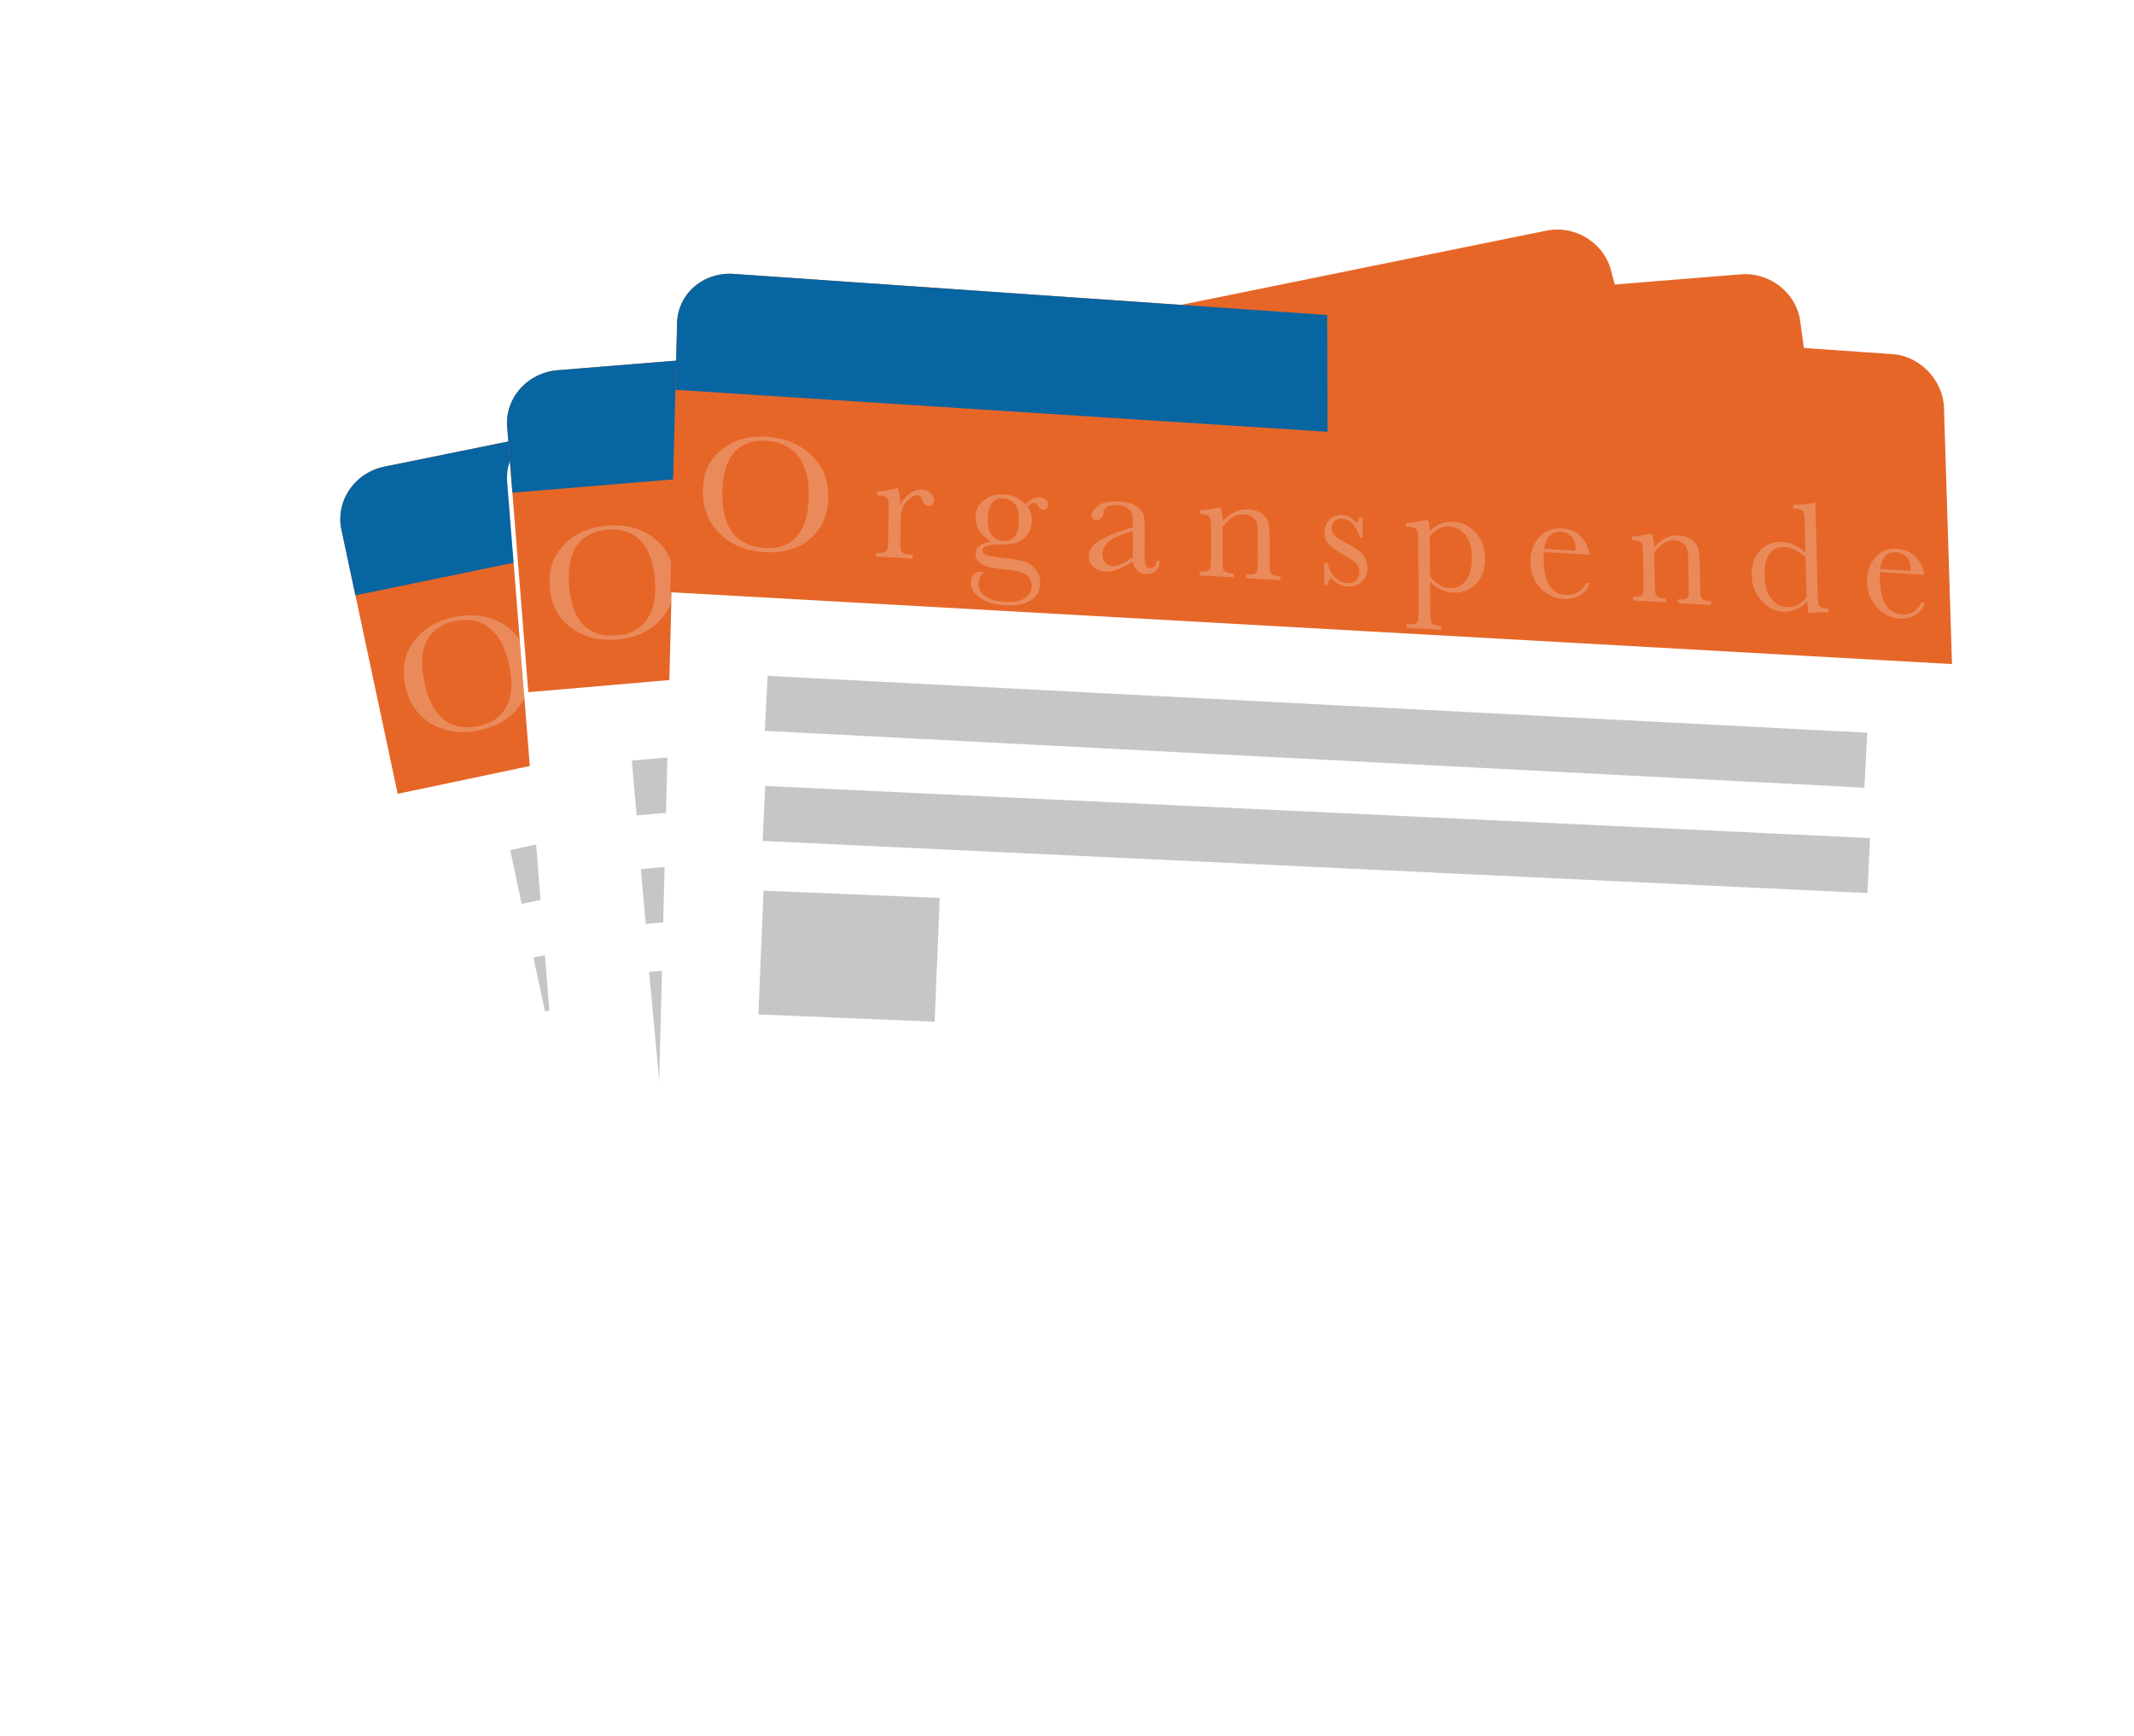
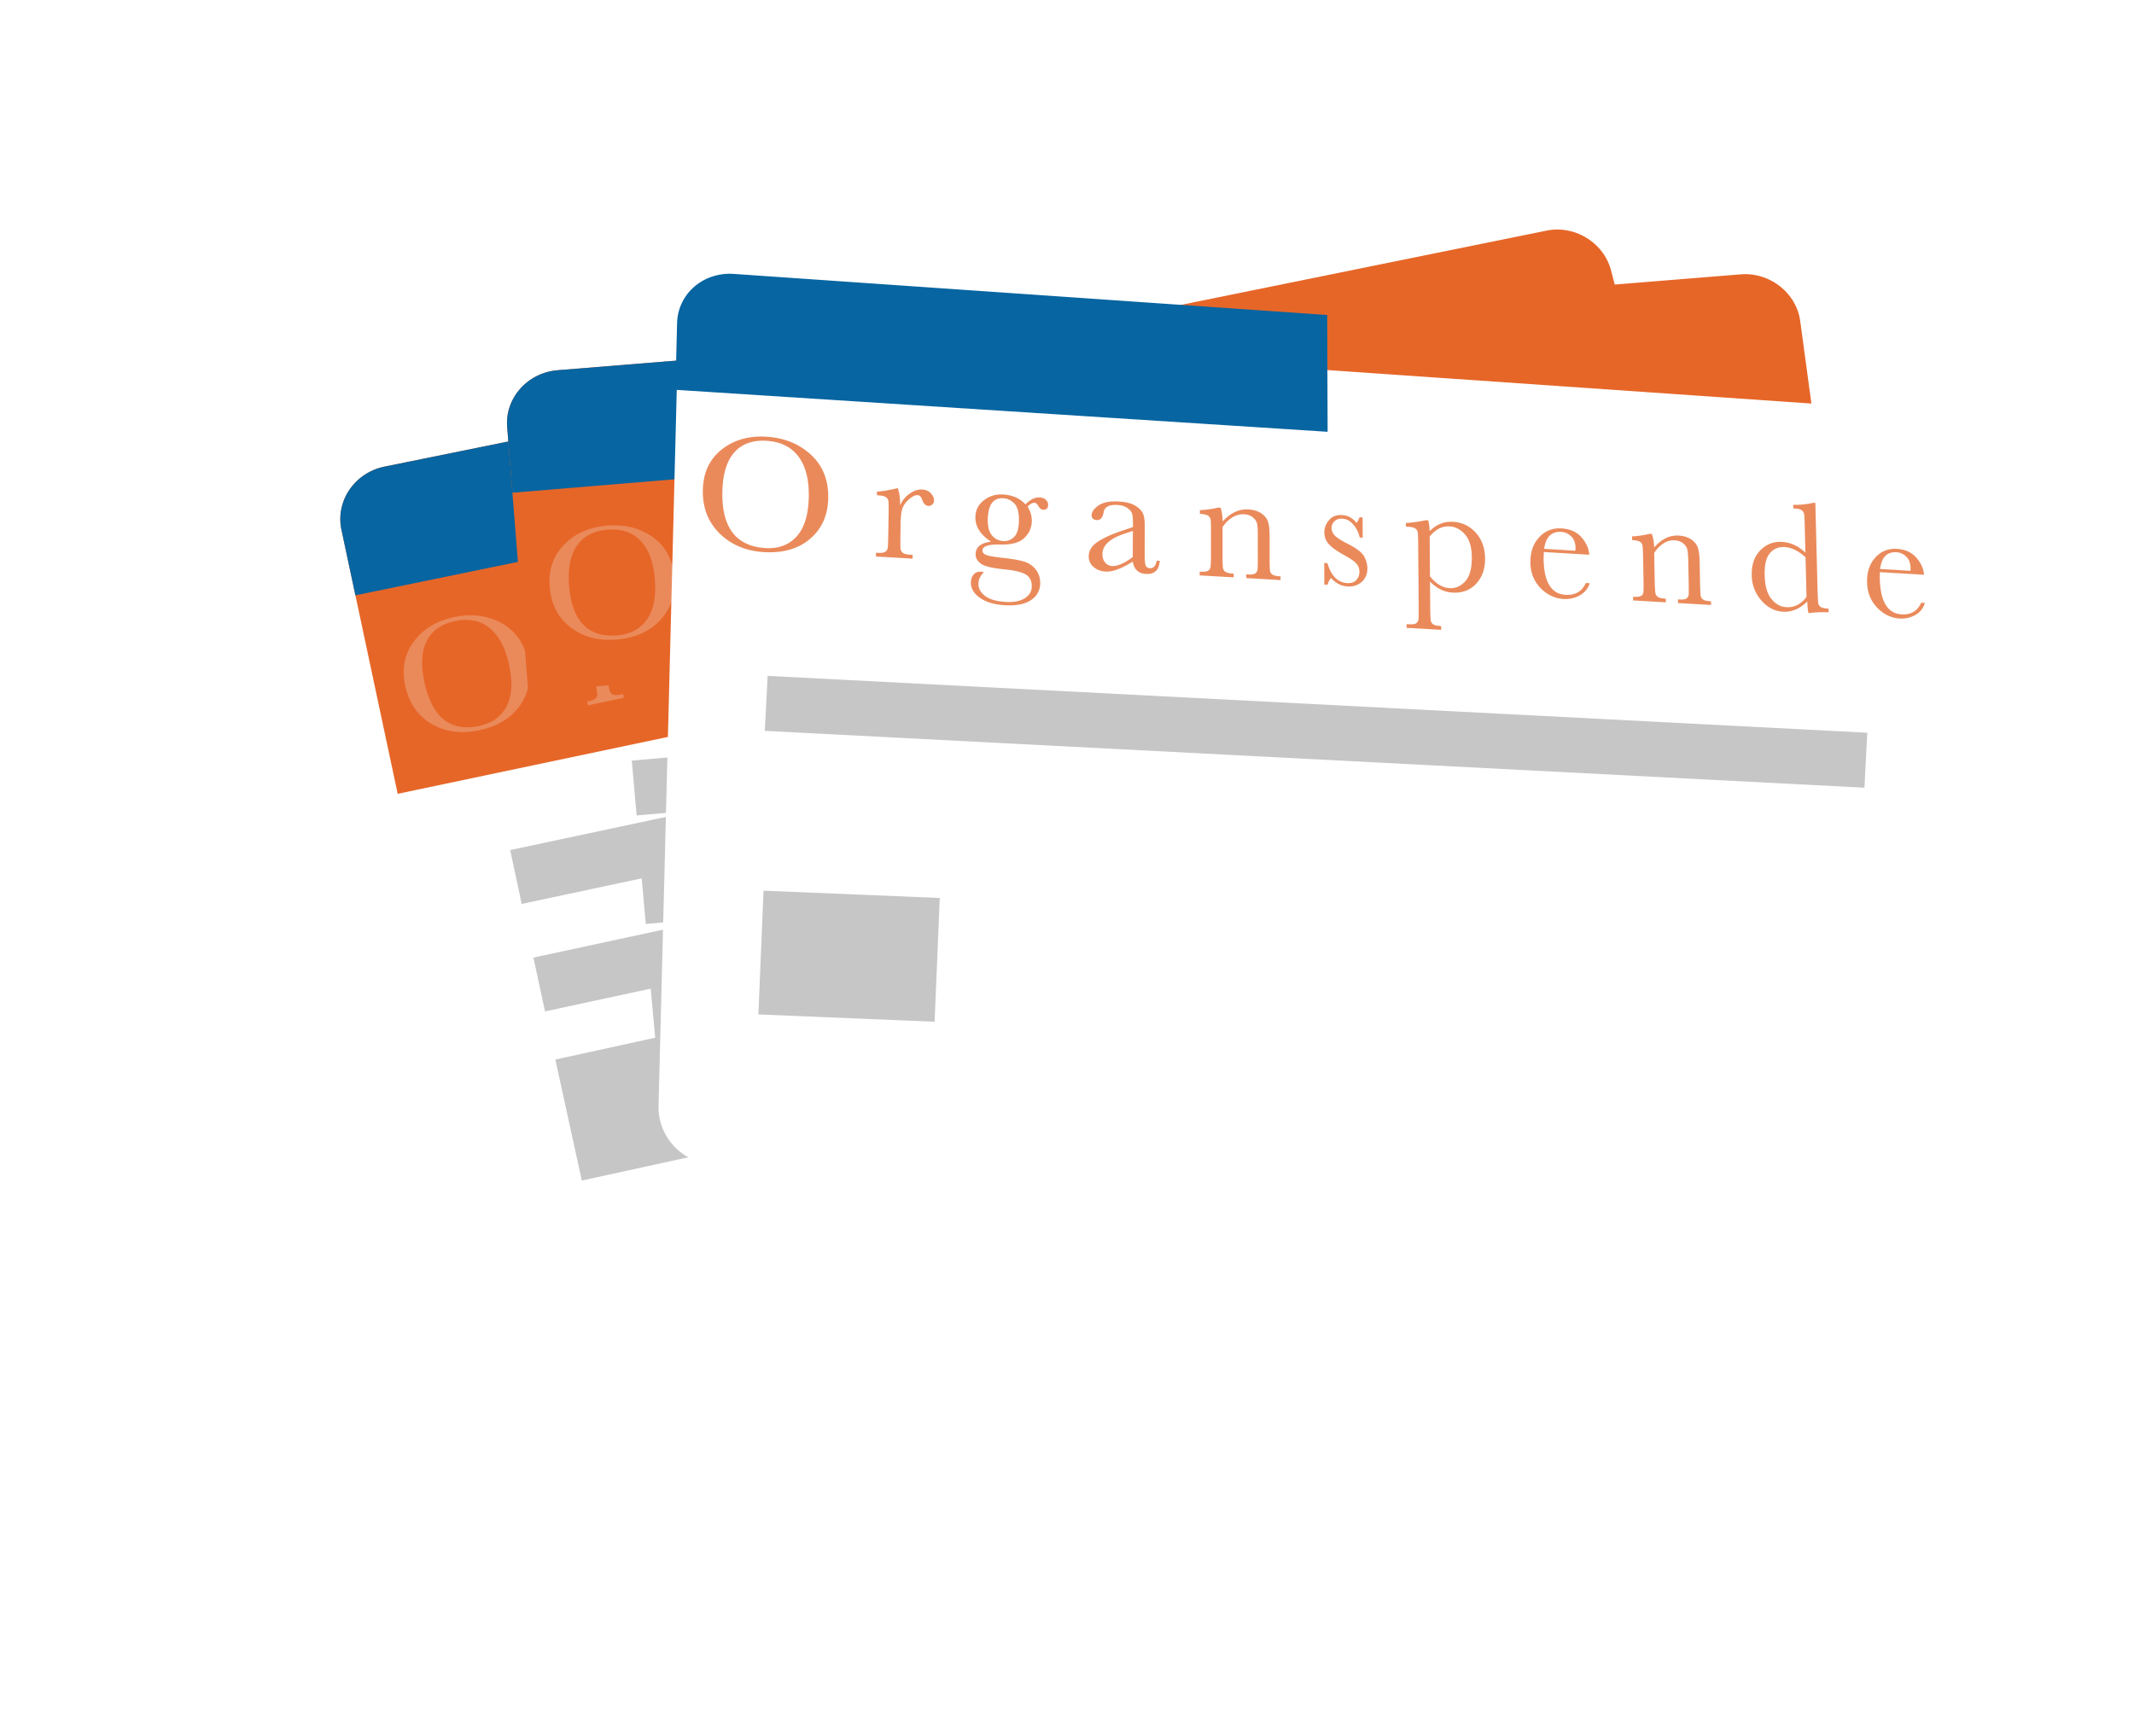
<svg xmlns="http://www.w3.org/2000/svg" width="310.079" height="252.305" viewBox="0 0 310.079 252.305">
  <defs>
    <filter id="Rechteck_8" x="0" y="0" width="310.079" height="252.305" filterUnits="userSpaceOnUse">
      <feOffset dy="16" input="SourceAlpha" />
      <feGaussianBlur stdDeviation="16" result="blur" />
      <feFlood flood-opacity="0.161" />
      <feComposite operator="in" in2="blur" />
      <feComposite in="SourceGraphic" />
    </filter>
    <filter id="Rechteck_8-2" x="61.086" y="35.248" width="227.294" height="158.985" filterUnits="userSpaceOnUse">
      <feOffset dy="8" input="SourceAlpha" />
      <feGaussianBlur stdDeviation="4" result="blur-2" />
      <feFlood flood-opacity="0.098" />
      <feComposite operator="in" in2="blur-2" />
      <feComposite in="SourceGraphic" />
    </filter>
    <filter id="Rechteck_8-3" x="83.477" y="35.248" width="214.374" height="152.363" filterUnits="userSpaceOnUse">
      <feOffset dy="8" input="SourceAlpha" />
      <feGaussianBlur stdDeviation="4" result="blur-3" />
      <feFlood flood-opacity="0.071" />
      <feComposite operator="in" in2="blur-3" />
      <feComposite in="SourceGraphic" />
    </filter>
  </defs>
  <g id="Gruppe_43" data-name="Gruppe 43" transform="translate(-285.938 -2046.418)">
    <g id="Organspendeausweis" transform="translate(285.938 2046.418)">
      <g transform="matrix(1, 0, 0, 1, 0, 0)" filter="url(#Rechteck_8)">
        <path id="Rechteck_8-4" data-name="Rechteck 8" d="M55.889,67.806l168.828-34.29a7.921,7.921,0,0,1,3.057-.017,8.219,8.219,0,0,1,4.986,3.076,7.725,7.725,0,0,1,1.33,2.725l25.974,99.339a7.88,7.88,0,0,1,.183,3.126,7.587,7.587,0,0,1-1,2.811,7.448,7.448,0,0,1-2,2.193,7.535,7.535,0,0,1-2.82,1.269L81.41,186.506a8.239,8.239,0,0,1-6.221-1.077,8.046,8.046,0,0,1-3.577-5.136l-22-103.3a7.448,7.448,0,0,1-.008-3.083,7.657,7.657,0,0,1,1.179-2.755,7.982,7.982,0,0,1,2.162-2.133A8.248,8.248,0,0,1,55.889,67.806Z" transform="translate(0)" fill="#fff" />
      </g>
      <path id="Rechteck_9" data-name="Rechteck 9" d="M7.889,35.806,176.718,1.516a7.921,7.921,0,0,1,3.057-.017,8.219,8.219,0,0,1,4.986,3.076,7.724,7.724,0,0,1,1.33,2.725l9.651,36.911L9.785,83.359,1.615,44.994a7.448,7.448,0,0,1-.008-3.083,7.656,7.656,0,0,1,1.179-2.755,7.982,7.982,0,0,1,2.162-2.133A8.248,8.248,0,0,1,7.889,35.806Z" transform="translate(48 32)" fill="#e66628" />
      <path id="Rechteck_10" data-name="Rechteck 10" d="M7.889,17.372,93.419,0,97.4,16.781l-93.76,19.3L1.615,26.56a7.448,7.448,0,0,1-.008-3.083,7.656,7.656,0,0,1,1.179-2.755A7.982,7.982,0,0,1,4.948,18.59,8.248,8.248,0,0,1,7.889,17.372Z" transform="translate(48 50.434)" fill="#0765a1" />
      <g id="Gruppe_11" data-name="Gruppe 11" transform="translate(74.126 89.759)">
        <path id="Linie_4" data-name="Linie 4" d="M.842,37.688,160.167,3.759" fill="none" stroke="#c6c6c6" stroke-width="8" />
        <path id="Linie_5" data-name="Linie 5" d="M.848,38.231,160.688,3.788" transform="translate(3.377 15.08)" fill="none" stroke="#c6c6c6" stroke-width="8" />
        <path id="Linie_10" data-name="Linie 10" d="M1.925,14.307,26.917,8.842" transform="translate(6.566 58.703)" fill="none" stroke="#c6c6c6" stroke-width="18" />
      </g>
      <path id="Organspende" d="M4.058,49.669a9.479,9.479,0,0,1-.215-1.782,7.666,7.666,0,0,1,.142-1.665,7.079,7.079,0,0,1,.5-1.548,7.627,7.627,0,0,1,.854-1.431,8.726,8.726,0,0,1,2.494-2.254A9.7,9.7,0,0,1,9.4,40.229a11.733,11.733,0,0,1,1.786-.514,12.128,12.128,0,0,1,1.862-.242,10.073,10.073,0,0,1,1.764.064,9.057,9.057,0,0,1,3.233,1.047,7.554,7.554,0,0,1,1.381.963,7.15,7.15,0,0,1,1.1,1.23,7.915,7.915,0,0,1,.829,1.5,10.4,10.4,0,0,1,.783,3.549,8.029,8.029,0,0,1-.115,1.675,7.359,7.359,0,0,1-.46,1.565,7.789,7.789,0,0,1-.806,1.455A8.1,8.1,0,0,1,19.653,53.8a8.392,8.392,0,0,1-1.366,1.033,9.8,9.8,0,0,1-1.623.789,12.491,12.491,0,0,1-1.881.544,12.007,12.007,0,0,1-1.9.248,9.766,9.766,0,0,1-1.786-.075,8.61,8.61,0,0,1-3.23-1.12A7.9,7.9,0,0,1,6.5,54.2a7.492,7.492,0,0,1-1.09-1.261A8.208,8.208,0,0,1,4.6,51.431,10.147,10.147,0,0,1,4.058,49.669Zm2.791-.5a15.786,15.786,0,0,0,.485,1.777,10.848,10.848,0,0,0,.631,1.5,7.632,7.632,0,0,0,.778,1.218,5.779,5.779,0,0,0,.925.938,5,5,0,0,0,1.071.657,5.2,5.2,0,0,0,1.217.375,6.411,6.411,0,0,0,1.362.092,8.824,8.824,0,0,0,1.507-.19,7.01,7.01,0,0,0,1.287-.4,5.567,5.567,0,0,0,1.089-.605,5.077,5.077,0,0,0,.891-.815,5.461,5.461,0,0,0,.693-1.025,5.668,5.668,0,0,0,.468-1.226,7.411,7.411,0,0,0,.216-1.419,10.5,10.5,0,0,0-.036-1.611,15.286,15.286,0,0,0-.288-1.8,14.87,14.87,0,0,0-.478-1.718,10.552,10.552,0,0,0-.628-1.46,7.744,7.744,0,0,0-.778-1.2,6.147,6.147,0,0,0-.928-.947,5.243,5.243,0,0,0-1.065-.677,5.135,5.135,0,0,0-1.19-.4,5.978,5.978,0,0,0-1.314-.113,7.914,7.914,0,0,0-1.439.17A7.835,7.835,0,0,0,9.96,40.7a5.888,5.888,0,0,0-1.142.612,5.022,5.022,0,0,0-.918.817,5.093,5.093,0,0,0-.694,1.022,5.72,5.72,0,0,0-.459,1.219,7.474,7.474,0,0,0-.212,1.409,10.555,10.555,0,0,0,.034,1.6A15.314,15.314,0,0,0,6.85,49.173Zm25.442-4.844a4.05,4.05,0,0,1,.126-.547,3.912,3.912,0,0,1,.2-.518,4.013,4.013,0,0,1,.272-.488,4.5,4.5,0,0,1,.734-.86,3.309,3.309,0,0,1,.4-.312,2.65,2.65,0,0,1,.417-.224,2.342,2.342,0,0,1,.812-.183,1.79,1.79,0,0,1,.353.02,1.539,1.539,0,0,1,.324.089,1.519,1.519,0,0,1,.3.157,2.229,2.229,0,0,1,.253.2,1.638,1.638,0,0,1,.2.213,1.29,1.29,0,0,1,.14.228,1.141,1.141,0,0,1,.084.243.911.911,0,0,1,.022.166.8.8,0,0,1-.052.315.9.9,0,0,1-.074.149.851.851,0,0,1-.1.133.738.738,0,0,1-.258.182.847.847,0,0,1-.158.049.758.758,0,0,1-.294,0,.827.827,0,0,1-.282-.11,1.29,1.29,0,0,1-.27-.226,2.308,2.308,0,0,1-.258-.341A1.49,1.49,0,0,0,35,42.439a.863.863,0,0,0-.189-.151.588.588,0,0,0-.2-.073.573.573,0,0,0-.211.006.953.953,0,0,0-.261.1,1.538,1.538,0,0,0-.268.189,2.621,2.621,0,0,0-.275.28,4.372,4.372,0,0,0-.281.37,4.426,4.426,0,0,0-.252.412,3.484,3.484,0,0,0-.186.406,2.834,2.834,0,0,0-.12.4,2.431,2.431,0,0,0-.054.392q-.01.194,0,.42t.04.484q.03.258.081.547t.122.61l.377,1.7q.085.383.156.694t.13.551q.059.24.1.409t.078.266a1.038,1.038,0,0,0,.079.179.848.848,0,0,0,.106.149.788.788,0,0,0,.133.119.813.813,0,0,0,.36.143,1.534,1.534,0,0,0,.253.016,2.712,2.712,0,0,0,.306-.023q.166-.021.358-.061l.337-.07.119.538-5.236,1.1L30.488,52l.253-.053q.181-.038.333-.082a2.711,2.711,0,0,0,.275-.1,1.586,1.586,0,0,0,.218-.109.9.9,0,0,0,.161-.122.888.888,0,0,0,.115-.135.763.763,0,0,0,.079-.149.754.754,0,0,0,.044-.162.86.86,0,0,0,.009-.175q0-.091-.031-.263t-.074-.425q-.048-.253-.118-.587t-.162-.749l-.6-2.7q-.085-.385-.157-.7t-.13-.553q-.059-.24-.1-.408t-.077-.263a1.018,1.018,0,0,0-.078-.177.85.85,0,0,0-.105-.148.808.808,0,0,0-.133-.119.886.886,0,0,0-.16-.091.835.835,0,0,0-.2-.057,1.5,1.5,0,0,0-.253-.018,2.649,2.649,0,0,0-.306.021q-.166.02-.358.06l-.252.053-.116-.525q.275-.091.588-.218t.664-.29q.351-.163.739-.361t.813-.433a4.741,4.741,0,0,1,.265.465q.127.253.242.547t.22.63Q32.2,43.952,32.291,44.329Zm17.669-4.943a4.824,4.824,0,0,1,.4-.593,3.273,3.273,0,0,1,.433-.454,2.38,2.38,0,0,1,.468-.316,2,2,0,0,1,.5-.177,1.884,1.884,0,0,1,.275-.037,1.4,1.4,0,0,1,.251.007,1.127,1.127,0,0,1,.228.051,1.016,1.016,0,0,1,.2.1,1.32,1.32,0,0,1,.173.126,1.009,1.009,0,0,1,.135.141.847.847,0,0,1,.1.157.814.814,0,0,1,.06.172,1.153,1.153,0,0,1,.031.344.612.612,0,0,1-.08.267.554.554,0,0,1-.191.19.942.942,0,0,1-.3.113.629.629,0,0,1-.2.01.694.694,0,0,1-.2-.052.969.969,0,0,1-.2-.115,1.516,1.516,0,0,1-.2-.177,1.708,1.708,0,0,0-.176-.165.964.964,0,0,0-.167-.11.56.56,0,0,0-.157-.054.4.4,0,0,0-.148,0,.778.778,0,0,0-.224.086,1.148,1.148,0,0,0-.219.164,1.882,1.882,0,0,0-.214.242,3.111,3.111,0,0,0-.209.32,4.316,4.316,0,0,1,.381.427,3.852,3.852,0,0,1,.307.457A3.644,3.644,0,0,1,51.26,41a3.682,3.682,0,0,1,.158.519,3.6,3.6,0,0,1,.089.69,3.336,3.336,0,0,1-.049.677,3.489,3.489,0,0,1-.186.663,4.078,4.078,0,0,1-.324.649,2.857,2.857,0,0,1-.494.6,3.93,3.93,0,0,1-.7.516,5.981,5.981,0,0,1-.9.428,9.314,9.314,0,0,1-1.109.34,9.582,9.582,0,0,0-1.09.325,3.758,3.758,0,0,0-.749.364,1.238,1.238,0,0,0-.408.4.6.6,0,0,0-.067.441.562.562,0,0,0,.081.192.539.539,0,0,0,.145.145.771.771,0,0,0,.21.1,1.345,1.345,0,0,0,.275.051,2.9,2.9,0,0,0,.379.012q.228,0,.532-.032t.685-.076q.381-.049.838-.12.5-.08.944-.138t.835-.093q.39-.035.726-.048t.617,0a3.669,3.669,0,0,1,.543.058,3.208,3.208,0,0,1,.5.136,3.025,3.025,0,0,1,.465.214,3.1,3.1,0,0,1,.426.291,3.014,3.014,0,0,1,.371.357,2.92,2.92,0,0,1,.3.412,3.1,3.1,0,0,1,.23.466,3.559,3.559,0,0,1,.16.521,3.309,3.309,0,0,1,.085.75,2.824,2.824,0,0,1-.093.71,2.9,2.9,0,0,1-.272.67,3.557,3.557,0,0,1-.45.629,3.971,3.971,0,0,1-.624.565,5.269,5.269,0,0,1-.794.477,7.423,7.423,0,0,1-.963.389,10.647,10.647,0,0,1-1.132.3,10.388,10.388,0,0,1-1.072.17,7.784,7.784,0,0,1-.985.042,5.964,5.964,0,0,1-.9-.087,4.8,4.8,0,0,1-.81-.216A3.91,3.91,0,0,1,46,54.134a2.743,2.743,0,0,1-.533-.416,2.244,2.244,0,0,1-.378-.507,2.3,2.3,0,0,1-.222-.6,2.383,2.383,0,0,1-.052-.346,1.891,1.891,0,0,1,0-.323,1.617,1.617,0,0,1,.058-.3,1.532,1.532,0,0,1,.113-.279,1.231,1.231,0,0,1,.168-.244,1.218,1.218,0,0,1,.221-.2,1.427,1.427,0,0,1,.274-.147,1.893,1.893,0,0,1,.327-.1q.048-.01.095-.016t.092-.008q.045,0,.089,0t.086.009a3.382,3.382,0,0,0-.235.471,2.629,2.629,0,0,0-.139.464,2.227,2.227,0,0,0-.044.456,2.129,2.129,0,0,0,.052.448,1.989,1.989,0,0,0,.172.479,1.871,1.871,0,0,0,.286.409,2.161,2.161,0,0,0,.4.338,2.917,2.917,0,0,0,.514.268,3.132,3.132,0,0,0,.622.177,4.468,4.468,0,0,0,.725.068,6.6,6.6,0,0,0,.829-.042q.44-.049.932-.152a7.708,7.708,0,0,0,.817-.217,5.508,5.508,0,0,0,.7-.282,4.021,4.021,0,0,0,.585-.347,3.112,3.112,0,0,0,.469-.412,2.743,2.743,0,0,0,.344-.455,2.1,2.1,0,0,0,.212-.477,1.9,1.9,0,0,0,.079-.5,2.117,2.117,0,0,0-.054-.52,2.6,2.6,0,0,0-.177-.529,1.852,1.852,0,0,0-.267-.42,1.594,1.594,0,0,0-.356-.311,1.768,1.768,0,0,0-.446-.2,3.065,3.065,0,0,0-.57-.1,6.157,6.157,0,0,0-.73-.018q-.4.012-.89.064t-1.05.147q-.65.109-1.193.168t-.978.07a5.462,5.462,0,0,1-.764-.029,2.124,2.124,0,0,1-.945-.326,1.617,1.617,0,0,1-.308-.255,1.407,1.407,0,0,1-.221-.312,1.514,1.514,0,0,1-.133-.368,1.735,1.735,0,0,1-.018-.722,1.581,1.581,0,0,1,.288-.638,2.448,2.448,0,0,1,.593-.553,4.756,4.756,0,0,1,.9-.469q-.321-.1-.61-.226a5.851,5.851,0,0,1-.545-.264,4.8,4.8,0,0,1-.479-.3,4.069,4.069,0,0,1-.414-.34,3.505,3.505,0,0,1-.348-.379,3.307,3.307,0,0,1-.282-.419,3.342,3.342,0,0,1-.216-.458,3.614,3.614,0,0,1-.149-.5,3.337,3.337,0,0,1-.083-.715,3.009,3.009,0,0,1,.076-.691,3.171,3.171,0,0,1,.236-.667,3.848,3.848,0,0,1,.4-.643,4.283,4.283,0,0,1,.517-.573,4,4,0,0,1,.6-.457,4.148,4.148,0,0,1,.682-.341,4.744,4.744,0,0,1,.765-.226,5.8,5.8,0,0,1,.966-.121,4.636,4.636,0,0,1,.9.052,4.087,4.087,0,0,1,1.61.622Zm-4.81,3.654a5.98,5.98,0,0,0,.2.692,3.992,3.992,0,0,0,.254.575,2.729,2.729,0,0,0,.311.459,2.032,2.032,0,0,0,.367.342,2.327,2.327,0,0,0,.408.235,2.08,2.08,0,0,0,.432.139,2.134,2.134,0,0,0,.455.042,2.5,2.5,0,0,0,.479-.054,2.21,2.21,0,0,0,.429-.135,1.989,1.989,0,0,0,.377-.215,2.058,2.058,0,0,0,.325-.295,2.426,2.426,0,0,0,.274-.374,1.8,1.8,0,0,0,.193-.469,2.752,2.752,0,0,0,.082-.579,4.5,4.5,0,0,0-.028-.689,7.319,7.319,0,0,0-.138-.8,6.934,6.934,0,0,0-.222-.784,4.231,4.231,0,0,0-.279-.632,2.584,2.584,0,0,0-.335-.48,1.725,1.725,0,0,0-.392-.329,2.825,2.825,0,0,0-.422-.21,2.359,2.359,0,0,0-.426-.124,2.175,2.175,0,0,0-.43-.038,2.252,2.252,0,0,0-.434.048,2.561,2.561,0,0,0-.5.157,1.917,1.917,0,0,0-.413.243,1.7,1.7,0,0,0-.322.329,1.863,1.863,0,0,0-.231.415,2.434,2.434,0,0,0-.139.5,3.556,3.556,0,0,0-.048.589,5.366,5.366,0,0,0,.044.677Q45.06,42.635,45.151,43.04Zm25.338-.677.44-.092a3.005,3.005,0,0,1,.036.9,1.687,1.687,0,0,1-.245.7,1.572,1.572,0,0,1-.525.5,2.589,2.589,0,0,1-.806.3,2.744,2.744,0,0,1-.39.054,2.093,2.093,0,0,1-.359-.007,1.711,1.711,0,0,1-.329-.068,1.555,1.555,0,0,1-.3-.129,1.658,1.658,0,0,1-.269-.19,1.92,1.92,0,0,1-.239-.249,2.422,2.422,0,0,1-.21-.308,3.2,3.2,0,0,1-.181-.368q-.25.268-.493.509t-.479.453q-.236.212-.465.4t-.451.34q-.222.156-.437.283t-.423.226a4.055,4.055,0,0,1-.409.168,3.247,3.247,0,0,1-.88.175,2.83,2.83,0,0,1-.467-.012,2.656,2.656,0,0,1-.449-.089,2.722,2.722,0,0,1-.431-.166,2.11,2.11,0,0,1-.382-.236,1.79,1.79,0,0,1-.527-.664,2.138,2.138,0,0,1-.144-.427,2.253,2.253,0,0,1,.043-1.184,2.764,2.764,0,0,1,.259-.582,3.834,3.834,0,0,1,.418-.575q.248-.286.554-.581t.669-.6q.363-.3.784-.616t.9-.634l1.676-1.114-.107-.463q-.057-.246-.114-.456t-.114-.385q-.057-.175-.115-.313a2.283,2.283,0,0,0-.116-.242,1.092,1.092,0,0,0-.141-.2,1.328,1.328,0,0,0-.19-.173,1.768,1.768,0,0,0-.239-.15,2.463,2.463,0,0,0-.289-.128,1.979,1.979,0,0,0-.33-.091,2.4,2.4,0,0,0-.363-.038,3.075,3.075,0,0,0-.4.014,4.045,4.045,0,0,0-.429.067,3.957,3.957,0,0,0-.777.237,1.978,1.978,0,0,0-.546.341,1.211,1.211,0,0,0-.315.445,1.275,1.275,0,0,0-.084.548,2.583,2.583,0,0,1-.016.545,1.3,1.3,0,0,1-.127.413.811.811,0,0,1-.238.282.886.886,0,0,1-.349.15,1.109,1.109,0,0,1-.327.024A.607.607,0,0,1,60,38.833a.549.549,0,0,1-.184-.182.9.9,0,0,1-.113-.285,1.029,1.029,0,0,1-.017-.349,1.531,1.531,0,0,1,.1-.386,2.6,2.6,0,0,1,.219-.424,4.454,4.454,0,0,1,.337-.461,2.727,2.727,0,0,1,.473-.446,3.917,3.917,0,0,1,.628-.379,5.946,5.946,0,0,1,.784-.312,9.055,9.055,0,0,1,.939-.245q.378-.078.719-.119a5.984,5.984,0,0,1,.648-.044,4.206,4.206,0,0,1,.576.032,3.01,3.01,0,0,1,.5.107,4.163,4.163,0,0,1,.436.16,2.98,2.98,0,0,1,.369.191,2.185,2.185,0,0,1,.3.221,1.7,1.7,0,0,1,.235.252,2.294,2.294,0,0,1,.194.31,3.822,3.822,0,0,1,.179.395q.085.219.163.48t.148.565l.884,3.836q.078.336.15.611t.14.487q.068.212.13.363a1.5,1.5,0,0,0,.121.239.651.651,0,0,0,.131.148.54.54,0,0,0,.161.092.626.626,0,0,0,.192.035.939.939,0,0,0,.223-.022.867.867,0,0,0,.339-.146.791.791,0,0,0,.232-.272,1.251,1.251,0,0,0,.125-.4A2.479,2.479,0,0,0,70.489,42.363ZM66.1,39.025l-1.18.78a9.332,9.332,0,0,0-1.195.928,4.9,4.9,0,0,0-.794.927,2.753,2.753,0,0,0-.392.926,2.149,2.149,0,0,0,.01.924,2.448,2.448,0,0,0,.1.343,1.924,1.924,0,0,0,.145.3,1.628,1.628,0,0,0,.186.251,1.531,1.531,0,0,0,.227.206,1.431,1.431,0,0,0,.256.152,1.289,1.289,0,0,0,.273.089,1.344,1.344,0,0,0,.29.027,1.6,1.6,0,0,0,.307-.035,2,2,0,0,0,.286-.083,2.635,2.635,0,0,0,.3-.133,3.526,3.526,0,0,0,.31-.183q.158-.1.322-.233t.334-.282q.17-.153.346-.332t.358-.381q.182-.2.37-.431ZM77.5,32.388l.32-.066a3.693,3.693,0,0,1,.212.365q.1.2.2.436t.184.507q.088.271.169.578.156-.29.324-.549t.349-.489a5.584,5.584,0,0,1,.374-.429,4.858,4.858,0,0,1,.4-.369,4.466,4.466,0,0,1,.423-.31,4.191,4.191,0,0,1,.447-.252,4.108,4.108,0,0,1,.472-.193,4.217,4.217,0,0,1,.5-.135,5.067,5.067,0,0,1,.56-.085,3.957,3.957,0,0,1,.521-.015,3.2,3.2,0,0,1,.483.055,2.739,2.739,0,0,1,.444.124,3.074,3.074,0,0,1,.4.18,2.431,2.431,0,0,1,.336.22,2.056,2.056,0,0,1,.276.26,1.918,1.918,0,0,1,.217.3,3.662,3.662,0,0,1,.183.363q.089.2.175.447t.167.531q.081.287.159.615l.7,2.956q.1.41.178.74t.148.578q.066.248.117.416t.087.254a.875.875,0,0,0,.085.159.742.742,0,0,0,.25.23.866.866,0,0,0,.165.071.96.96,0,0,0,.208.039,1.961,1.961,0,0,0,.269,0q.149-.008.329-.034t.39-.07l.125.532-4.96,1.039-.125-.533.225-.047q.213-.045.386-.1a2.508,2.508,0,0,0,.3-.112,1.245,1.245,0,0,0,.223-.126.6.6,0,0,0,.142-.141,1.058,1.058,0,0,0,.086-.151.906.906,0,0,0,.056-.155.848.848,0,0,0,.025-.159.884.884,0,0,0-.005-.164q-.01-.083-.041-.244t-.082-.4q-.052-.239-.124-.557t-.165-.714l-.716-3.049q-.066-.28-.129-.518t-.124-.435q-.061-.2-.119-.352t-.115-.269a1.3,1.3,0,0,0-.134-.216,1.427,1.427,0,0,0-.178-.192,1.72,1.72,0,0,0-.222-.169,2.207,2.207,0,0,0-.267-.145,1.766,1.766,0,0,0-.3-.107,1.909,1.909,0,0,0-.322-.054,2.241,2.241,0,0,0-.345,0,2.789,2.789,0,0,0-.367.052,2.932,2.932,0,0,0-.42.12,2.9,2.9,0,0,0-.4.181,3.062,3.062,0,0,0-.371.242,3.433,3.433,0,0,0-.347.3,3.971,3.971,0,0,0-.322.363,4.8,4.8,0,0,0-.3.424q-.142.227-.271.484t-.245.545l.9,3.861q.1.411.177.741t.148.578q.067.249.119.416t.089.254a.894.894,0,0,0,.087.158.76.76,0,0,0,.253.23.88.88,0,0,0,.165.071.957.957,0,0,0,.209.039,1.982,1.982,0,0,0,.271,0q.151-.008.334-.035t.4-.071l.125.533L77.125,42.8,77,42.265q.2-.043.376-.089t.309-.1a2.088,2.088,0,0,0,.242-.1,1.019,1.019,0,0,0,.175-.111.858.858,0,0,0,.124-.122.706.706,0,0,0,.088-.137.676.676,0,0,0,.053-.151.761.761,0,0,0,.018-.166,1.973,1.973,0,0,0-.025-.26q-.025-.174-.076-.434t-.126-.608q-.076-.347-.177-.781l-.658-2.822q-.1-.413-.178-.744T77,35.059q-.067-.249-.118-.416a2.62,2.62,0,0,0-.088-.251.869.869,0,0,0-.087-.155.756.756,0,0,0-.251-.226.893.893,0,0,0-.165-.071.958.958,0,0,0-.209-.039,1.987,1.987,0,0,0-.271,0q-.151.008-.333.034t-.4.071l-.124-.531q.318-.1.636-.221T76.227,33q.318-.136.635-.288T77.5,32.388Zm17.737,6.933L94.5,36.215l.46-.1a6.274,6.274,0,0,0,.759,1.076,3.629,3.629,0,0,0,.838.707,2.573,2.573,0,0,0,.916.338,2.714,2.714,0,0,0,.993-.031,2.535,2.535,0,0,0,.412-.121,1.789,1.789,0,0,0,.339-.176,1.4,1.4,0,0,0,.267-.23,1.313,1.313,0,0,0,.194-.284,2.1,2.1,0,0,0,.129-.312,1.809,1.809,0,0,0,.07-.314,1.708,1.708,0,0,0,.012-.315,1.783,1.783,0,0,0-.047-.316,2.124,2.124,0,0,0-.114-.346,1.769,1.769,0,0,0-.165-.3,1.638,1.638,0,0,0-.215-.255,1.714,1.714,0,0,0-.266-.21,2.977,2.977,0,0,0-.357-.186q-.209-.093-.477-.187t-.6-.188q-.328-.094-.715-.189-.407-.1-.762-.208t-.659-.227q-.3-.118-.555-.246a3.983,3.983,0,0,1-.451-.264,2.506,2.506,0,0,1-.362-.3,2.332,2.332,0,0,1-.292-.351,2.429,2.429,0,0,1-.222-.406,2.81,2.81,0,0,1-.151-.462,2.558,2.558,0,0,1-.067-.47,2.6,2.6,0,0,1,.021-.477,2.919,2.919,0,0,1,.109-.483,3.54,3.54,0,0,1,.2-.49,2.214,2.214,0,0,1,.288-.448,2.1,2.1,0,0,1,.383-.357,2.378,2.378,0,0,1,.477-.265,3.111,3.111,0,0,1,.571-.174,2.9,2.9,0,0,1,.617-.063,2.588,2.588,0,0,1,.593.074,2.7,2.7,0,0,1,.568.21,3.245,3.245,0,0,1,.543.346.776.776,0,0,0,.067-.137,2.084,2.084,0,0,0,.065-.2q.032-.117.064-.266t.062-.33l.435-.09.694,2.908-.435.091a4.621,4.621,0,0,0-.266-.475,4.239,4.239,0,0,0-.312-.426,4.073,4.073,0,0,0-.763-.708,2.8,2.8,0,0,0-.432-.256,2.243,2.243,0,0,0-.44-.155,2.027,2.027,0,0,0-.447-.055,2.117,2.117,0,0,0-.455.045,2.063,2.063,0,0,0-.33.1A1.625,1.625,0,0,0,95,29.4a1.4,1.4,0,0,0-.428.424,1.6,1.6,0,0,0-.138.261,1.346,1.346,0,0,0-.08.267,1.277,1.277,0,0,0-.021.273,1.387,1.387,0,0,0,.038.279,1.526,1.526,0,0,0,.1.294,1.42,1.42,0,0,0,.157.259,1.508,1.508,0,0,0,.212.225,1.806,1.806,0,0,0,.267.191,2.663,2.663,0,0,0,.346.178q.2.087.457.171t.569.165q.312.081.68.158.553.117,1.009.252a7.585,7.585,0,0,1,.813.287,3.994,3.994,0,0,1,.618.321,2,2,0,0,1,.422.356q.163.19.3.381a4.019,4.019,0,0,1,.239.384,3.393,3.393,0,0,1,.181.387,2.98,2.98,0,0,1,.123.39,3.3,3.3,0,0,1,.089.6,2.671,2.671,0,0,1-.029.563,2.442,2.442,0,0,1-.147.527,2.588,2.588,0,0,1-.264.491,2.788,2.788,0,0,1-.362.431,2.727,2.727,0,0,1-.439.346,3.013,3.013,0,0,1-.516.26,3.686,3.686,0,0,1-.593.175,3.175,3.175,0,0,1-.664.069,3.114,3.114,0,0,1-.659-.073,3.486,3.486,0,0,1-.654-.215,4.339,4.339,0,0,1-.649-.357,1.7,1.7,0,0,0-.106.224,2.226,2.226,0,0,0-.083.258,2.969,2.969,0,0,0-.059.293q-.024.155-.035.327Zm12.439-13.2.317-.066q.089.15.169.319t.152.357q.072.188.135.4t.118.434q.141-.234.294-.445t.32-.4a4.764,4.764,0,0,1,.346-.351,4.388,4.388,0,0,1,.768-.563,4.327,4.327,0,0,1,.42-.213,4.428,4.428,0,0,1,.444-.168,4.685,4.685,0,0,1,.468-.122,5.287,5.287,0,0,1,.974-.113,4.588,4.588,0,0,1,.932.076,4.491,4.491,0,0,1,.89.264,4.983,4.983,0,0,1,.848.452,4.821,4.821,0,0,1,.758.619,4.882,4.882,0,0,1,.62.763,5.561,5.561,0,0,1,.481.907,6.941,6.941,0,0,1,.343,1.052,6.7,6.7,0,0,1,.174,1.074,5.5,5.5,0,0,1-.014,1.018,4.964,4.964,0,0,1-.2.963,5.027,5.027,0,0,1-.391.908,4.411,4.411,0,0,1-.56.8,4.111,4.111,0,0,1-.71.636,4.484,4.484,0,0,1-.86.473,5.587,5.587,0,0,1-1.011.309,4.5,4.5,0,0,1-.447.071,4.391,4.391,0,0,1-.9,0q-.225-.022-.45-.067t-.45-.112q-.225-.067-.449-.157t-.449-.2q-.224-.112-.448-.247l.865,3.583q.1.409.182.738t.152.576q.068.248.121.415t.091.253a.918.918,0,0,0,.088.158.785.785,0,0,0,.113.129.769.769,0,0,0,.137.1.869.869,0,0,0,.162.072.924.924,0,0,0,.2.039,1.905,1.905,0,0,0,.266,0q.148-.008.326-.033t.387-.07l.128.531-5.036,1.06-.128-.532.353-.074q.209-.044.378-.1a2.456,2.456,0,0,0,.3-.109,1.21,1.21,0,0,0,.218-.124.573.573,0,0,0,.138-.138,1.015,1.015,0,0,0,.083-.148.9.9,0,0,0,.054-.154.879.879,0,0,0,.025-.16.948.948,0,0,0,0-.166q-.01-.084-.04-.247t-.083-.4q-.052-.24-.126-.557t-.169-.713l-2.063-8.564q-.091-.376-.167-.682t-.139-.542q-.062-.236-.11-.4t-.082-.261a1.045,1.045,0,0,0-.081-.176.857.857,0,0,0-.107-.147.8.8,0,0,0-.133-.117.856.856,0,0,0-.159-.087.839.839,0,0,0-.2-.054,1.508,1.508,0,0,0-.248-.016,2.645,2.645,0,0,0-.3.022q-.162.02-.35.059l-.352.073-.127-.528q.284-.089.6-.208t.666-.266q.349-.148.732-.325T107.674,26.117Zm2.45,7.908q.2.157.408.289t.406.24q.2.108.4.192a4.028,4.028,0,0,0,.4.143,3.5,3.5,0,0,0,.4.093,3.239,3.239,0,0,0,.4.043,3.134,3.134,0,0,0,.4-.007,3.178,3.178,0,0,0,.394-.057,2.932,2.932,0,0,0,.625-.2,2.74,2.74,0,0,0,.548-.335,3,3,0,0,0,.472-.465,3.769,3.769,0,0,0,.4-.6,3.028,3.028,0,0,0,.276-.73,4.281,4.281,0,0,0,.112-.869,6.537,6.537,0,0,0-.051-1.008,10.1,10.1,0,0,0-.214-1.147,8.1,8.1,0,0,0-.3-.976,5.629,5.629,0,0,0-.386-.818,4.066,4.066,0,0,0-.472-.66,3.224,3.224,0,0,0-.558-.5,3.869,3.869,0,0,0-.608-.353,3.164,3.164,0,0,0-.621-.213,2.92,2.92,0,0,0-.635-.073,3.1,3.1,0,0,0-.649.067,3.185,3.185,0,0,0-.393.108,3.059,3.059,0,0,0-.371.156,3.093,3.093,0,0,0-.348.2,3.29,3.29,0,0,0-.326.252,3.642,3.642,0,0,0-.3.3,4.262,4.262,0,0,0-.283.351q-.136.188-.262.4t-.241.451ZM132.4,24.7l-6.658,1.387q.03.171.057.32t.053.276q.025.127.048.232t.043.188q.152.618.334,1.149a9.089,9.089,0,0,0,.4.975,6.108,6.108,0,0,0,.456.8,4.186,4.186,0,0,0,.517.627,3.08,3.08,0,0,0,.577.452,2.61,2.61,0,0,0,.636.276,2.708,2.708,0,0,0,.694.1,3.4,3.4,0,0,0,.753-.076,3.951,3.951,0,0,0,.956-.323,2.9,2.9,0,0,0,.744-.524,2.8,2.8,0,0,0,.531-.725,3.614,3.614,0,0,0,.318-.926l.56-.117a3.275,3.275,0,0,1-.1.6,3.026,3.026,0,0,1-.2.556,3.129,3.129,0,0,1-.311.512,3.592,3.592,0,0,1-.419.468,4.661,4.661,0,0,1-.5.407,4.491,4.491,0,0,1-.541.33,4.592,4.592,0,0,1-.586.253,4.967,4.967,0,0,1-.631.176,4.829,4.829,0,0,1-.608.088,4.728,4.728,0,0,1-.61.009,4.861,4.861,0,0,1-.612-.07,5.236,5.236,0,0,1-.614-.149,5.085,5.085,0,0,1-1.162-.521,5.306,5.306,0,0,1-.53-.37,5.775,5.775,0,0,1-.5-.442,4.45,4.45,0,0,1-.444-.517,4.836,4.836,0,0,1-.372-.593,5.568,5.568,0,0,1-.3-.67,6.7,6.7,0,0,1-.228-.746,6.779,6.779,0,0,1-.178-1.081,5.5,5.5,0,0,1,.012-1.022,4.874,4.874,0,0,1,.591-1.865,4.628,4.628,0,0,1,.549-.789,4.057,4.057,0,0,1,.677-.623,4.131,4.131,0,0,1,.8-.456,4.859,4.859,0,0,1,.932-.29,5.458,5.458,0,0,1,.9-.114,4.179,4.179,0,0,1,.83.048,3.543,3.543,0,0,1,.758.21,3.463,3.463,0,0,1,.686.372,5.291,5.291,0,0,1,.593.477,4.3,4.3,0,0,1,.478.525,3.748,3.748,0,0,1,.363.573A3.592,3.592,0,0,1,132.4,24.7Zm-2.152-.032q-.008-.068-.016-.131t-.019-.123q-.01-.059-.021-.115t-.024-.107a3,3,0,0,0-.155-.467,2.3,2.3,0,0,0-.216-.395,1.941,1.941,0,0,0-.277-.322,1.883,1.883,0,0,0-.338-.25,2.269,2.269,0,0,0-.377-.176,2.118,2.118,0,0,0-.394-.1,2.2,2.2,0,0,0-.411-.024,2.533,2.533,0,0,0-.428.053,2.652,2.652,0,0,0-.914.36,1.984,1.984,0,0,0-.621.638,2.577,2.577,0,0,0-.327.916,4.748,4.748,0,0,0-.034,1.2ZM140.47,19.3l.313-.065a3.733,3.733,0,0,1,.215.36q.1.2.2.43t.189.5q.091.268.176.571.148-.286.31-.542t.335-.482a5.348,5.348,0,0,1,.36-.423,4.653,4.653,0,0,1,.386-.364,4.279,4.279,0,0,1,.411-.305,4.023,4.023,0,0,1,.436-.248,3.959,3.959,0,0,1,.461-.19,4.084,4.084,0,0,1,.486-.132,4.931,4.931,0,0,1,.55-.084,3.876,3.876,0,0,1,.513-.015,3.16,3.16,0,0,1,.476.054,2.728,2.728,0,0,1,.439.123,3.084,3.084,0,0,1,.392.178,2.454,2.454,0,0,1,.334.217,2.085,2.085,0,0,1,.276.257,1.941,1.941,0,0,1,.218.3,3.694,3.694,0,0,1,.186.358q.091.2.18.441t.173.524q.085.283.167.607l.734,2.917q.1.4.188.73t.155.57q.069.245.122.411t.09.251a.884.884,0,0,0,.086.157.75.75,0,0,0,.25.227.869.869,0,0,0,.163.071.952.952,0,0,0,.205.038,1.924,1.924,0,0,0,.264,0q.147-.007.323-.033t.382-.068l.132.525-4.863,1.018-.132-.526.221-.046q.209-.044.378-.095a2.415,2.415,0,0,0,.3-.11,1.194,1.194,0,0,0,.218-.124.572.572,0,0,0,.138-.139,1.021,1.021,0,0,0,.083-.149.877.877,0,0,0,.052-.153.836.836,0,0,0,.022-.157.878.878,0,0,0-.008-.161q-.011-.082-.044-.241t-.088-.4q-.055-.236-.131-.55t-.175-.7l-.756-3.009q-.069-.276-.136-.511t-.13-.429q-.063-.194-.124-.348t-.117-.266a1.316,1.316,0,0,0-.136-.213,1.448,1.448,0,0,0-.179-.19,1.741,1.741,0,0,0-.222-.167,2.224,2.224,0,0,0-.265-.144,1.764,1.764,0,0,0-.3-.106,1.89,1.89,0,0,0-.318-.054,2.2,2.2,0,0,0-.339,0,2.718,2.718,0,0,0-.36.051,2.836,2.836,0,0,0-.411.118,2.79,2.79,0,0,0-.386.178,2.935,2.935,0,0,0-.361.238,3.288,3.288,0,0,0-.336.3,3.8,3.8,0,0,0-.311.358,4.61,4.61,0,0,0-.284.418q-.136.224-.258.477t-.232.537l.952,3.81q.1.405.187.731t.155.571q.07.245.124.411t.092.251a.9.9,0,0,0,.089.156.769.769,0,0,0,.252.227.883.883,0,0,0,.164.071.949.949,0,0,0,.206.038,1.948,1.948,0,0,0,.267,0q.149-.008.328-.034t.388-.07l.132.526-4.815,1.008-.131-.526q.2-.042.368-.088t.3-.095a2.01,2.01,0,0,0,.236-.1.977.977,0,0,0,.17-.109.822.822,0,0,0,.12-.12.68.68,0,0,0,.085-.135.657.657,0,0,0,.05-.149.75.75,0,0,0,.015-.164,1.966,1.966,0,0,0-.029-.257q-.028-.171-.082-.428t-.135-.6q-.081-.343-.187-.771l-.695-2.785q-.1-.408-.187-.734t-.155-.572q-.07-.246-.123-.41t-.091-.248a.878.878,0,0,0-.088-.153.764.764,0,0,0-.251-.223.9.9,0,0,0-.163-.07.949.949,0,0,0-.206-.038,1.951,1.951,0,0,0-.267,0q-.148.008-.327.033t-.388.069l-.131-.524q.311-.1.622-.218t.621-.25q.31-.133.62-.283T140.47,19.3Zm23.3-3.409-.927-3.624q-.095-.371-.175-.672t-.144-.534q-.065-.232-.114-.4t-.084-.257a1.051,1.051,0,0,0-.082-.173.865.865,0,0,0-.107-.144A.8.8,0,0,0,162,9.977a.861.861,0,0,0-.157-.086.835.835,0,0,0-.195-.053,1.487,1.487,0,0,0-.244-.016,2.592,2.592,0,0,0-.294.021q-.159.02-.344.058l-.242.05-.133-.52q.346-.081.7-.19t.722-.248q.366-.138.742-.305t.762-.363l.242-.05,3.2,12.47q.1.406.191.732t.158.572q.071.246.124.411t.091.251a.878.878,0,0,0,.087.156.747.747,0,0,0,.112.126.734.734,0,0,0,.137.1.844.844,0,0,0,.162.068.962.962,0,0,0,.2.036,1.989,1.989,0,0,0,.265,0q.147-.008.325-.034T169,23.09l.134.523q-.416.1-.805.2t-.752.22q-.363.115-.7.239t-.645.258q-.069-.127-.139-.293t-.141-.374q-.071-.207-.144-.454t-.146-.534q-.16.255-.329.485t-.349.434q-.18.2-.369.382a5.029,5.029,0,0,1-.39.331,4.555,4.555,0,0,1-.41.28,4.341,4.341,0,0,1-.432.229,4.291,4.291,0,0,1-.453.178,4.456,4.456,0,0,1-1.386.222,4.145,4.145,0,0,1-.895-.1,4.52,4.52,0,0,1-.878-.3,5.538,5.538,0,0,1-.862-.492,5.694,5.694,0,0,1-.779-.645,5.272,5.272,0,0,1-.632-.757,5.405,5.405,0,0,1-.484-.868,6.115,6.115,0,0,1-.337-.98,6.829,6.829,0,0,1-.189-1.1,5.318,5.318,0,0,1,.009-1.027,4.564,4.564,0,0,1,.207-.953,4.469,4.469,0,0,1,.4-.88,4.857,4.857,0,0,1,.558-.762,4.172,4.172,0,0,1,.667-.6,4.1,4.1,0,0,1,.776-.438,4.614,4.614,0,0,1,.885-.276q.239-.05.478-.077t.475-.032q.237,0,.473.014t.471.059q.235.041.47.1t.469.149q.234.086.468.194T163.768,15.892Zm.168.658q-.232-.122-.458-.224t-.449-.183q-.222-.081-.439-.143t-.429-.1q-.212-.041-.42-.062t-.41-.021a3.932,3.932,0,0,0-.4.02,3.773,3.773,0,0,0-.391.06,3.082,3.082,0,0,0-.609.192,2.594,2.594,0,0,0-.962.72,3.031,3.031,0,0,0-.353.528,2.6,2.6,0,0,0-.236.651,3.843,3.843,0,0,0-.087.785,6.079,6.079,0,0,0,.061.919,9.626,9.626,0,0,0,.21,1.053,9.933,9.933,0,0,0,.326,1.051,6.711,6.711,0,0,0,.4.879,4.593,4.593,0,0,0,.475.706,3.347,3.347,0,0,0,.549.534,3.7,3.7,0,0,0,.595.374,2.99,2.99,0,0,0,.613.228,2.758,2.758,0,0,0,.631.082,2.973,2.973,0,0,0,.65-.065,3.6,3.6,0,0,0,.425-.116,3.315,3.315,0,0,0,.4-.164,3.206,3.206,0,0,0,.367-.212,3.266,3.266,0,0,0,.337-.26,3.552,3.552,0,0,0,.309-.308,4,4,0,0,0,.282-.356,4.658,4.658,0,0,0,.254-.4q.12-.214.226-.452Zm17.925-2.158-6.554,1.366q.032.169.061.317t.056.273q.027.126.05.23t.045.186q.158.612.345,1.137a9.146,9.146,0,0,0,.4.965,6.162,6.162,0,0,0,.461.793,4.229,4.229,0,0,0,.519.621,3.108,3.108,0,0,0,.575.447,2.615,2.615,0,0,0,.631.274,2.685,2.685,0,0,0,.687.1,3.331,3.331,0,0,0,.742-.074,3.842,3.842,0,0,0,.94-.319,2.807,2.807,0,0,0,.727-.518,2.714,2.714,0,0,0,.514-.717,3.534,3.534,0,0,0,.3-.915l.551-.115a3.226,3.226,0,0,1-.087.594,2.958,2.958,0,0,1-.193.55,3.038,3.038,0,0,1-.3.506,3.477,3.477,0,0,1-.407.462,4.506,4.506,0,0,1-.484.4,4.348,4.348,0,0,1-.529.326,4.458,4.458,0,0,1-.575.25,4.842,4.842,0,0,1-.621.173,4.731,4.731,0,0,1-.6.086,4.654,4.654,0,0,1-.6.008,4.812,4.812,0,0,1-.6-.07,5.209,5.209,0,0,1-.608-.148,5.1,5.1,0,0,1-1.154-.517,5.347,5.347,0,0,1-.529-.366,5.841,5.841,0,0,1-.5-.438,4.5,4.5,0,0,1-.445-.512,4.88,4.88,0,0,1-.375-.587A5.6,5.6,0,0,1,174,18.5a7.014,7.014,0,0,1-.425-1.809,5.458,5.458,0,0,1,0-1.011,4.769,4.769,0,0,1,.559-1.844,4.486,4.486,0,0,1,.531-.78,3.922,3.922,0,0,1,.66-.616,4,4,0,0,1,.788-.451,4.73,4.73,0,0,1,.917-.286,5.349,5.349,0,0,1,.889-.112,4.128,4.128,0,0,1,.82.048,3.532,3.532,0,0,1,.751.208,3.48,3.48,0,0,1,.683.368,5.339,5.339,0,0,1,.592.472,4.34,4.34,0,0,1,.479.52,3.785,3.785,0,0,1,.366.567A3.614,3.614,0,0,1,181.861,14.392Zm-2.125-.034q-.008-.067-.018-.13t-.02-.122q-.011-.059-.023-.114t-.025-.106a3.01,3.01,0,0,0-.159-.462,2.318,2.318,0,0,0-.218-.391,1.962,1.962,0,0,0-.278-.319,1.9,1.9,0,0,0-.337-.248,2.278,2.278,0,0,0-.374-.175,2.11,2.11,0,0,0-.39-.1,2.176,2.176,0,0,0-.406-.024,2.482,2.482,0,0,0-.422.052,2.576,2.576,0,0,0-.9.355,1.919,1.919,0,0,0-.6.63,2.518,2.518,0,0,0-.311.906,4.705,4.705,0,0,0-.017,1.183Z" transform="translate(54.819 49.961)" fill="#ea8a5b" />
    </g>
    <g id="Organspendeausweis-2" data-name="Organspendeausweis" transform="translate(347.024 2081.666)">
      <g transform="matrix(1, 0, 0, 1, -61.09, -35.25)" filter="url(#Rechteck_8-2)">
-         <path id="Rechteck_8-5" data-name="Rechteck 8" d="M19.967,18.551,191.83,4.621a8.1,8.1,0,0,1,3.061.34,8.284,8.284,0,0,1,2.649,1.39,8.055,8.055,0,0,1,1.96,2.224,7.545,7.545,0,0,1,.994,2.842l13.731,101.425a7.789,7.789,0,0,1-.2,3.129,7.539,7.539,0,0,1-3.638,4.6,7.711,7.711,0,0,1-3,.913L29.794,138.209a8.291,8.291,0,0,1-3.257-.337,8.147,8.147,0,0,1-2.759-1.494,7.93,7.93,0,0,1-2.87-5.506L12.607,26.8A7.317,7.317,0,0,1,13,23.786a7.643,7.643,0,0,1,1.516-2.556,8.048,8.048,0,0,1,2.4-1.833A8.309,8.309,0,0,1,19.967,18.551Z" transform="translate(61.09 35.25)" fill="#fff" />
-       </g>
+         </g>
      <path id="Rechteck_9-2" data-name="Rechteck 9" d="M7.967,14.551,179.83.621a8.1,8.1,0,0,1,3.061.34,8.284,8.284,0,0,1,2.649,1.39,8.056,8.056,0,0,1,1.96,2.224,7.545,7.545,0,0,1,.994,2.842l5.087,37.576L3.681,61.343.607,22.8A7.317,7.317,0,0,1,1,19.786a7.643,7.643,0,0,1,1.516-2.556,8.048,8.048,0,0,1,2.4-1.833A8.309,8.309,0,0,1,7.967,14.551Z" transform="translate(12 4)" fill="#e66628" />
      <path id="Rechteck_10-2" data-name="Rechteck 10" d="M7.967,7.031,94.709,0l1.827,16.944L1.369,24.836.607,15.282A7.317,7.317,0,0,1,1,12.266,7.643,7.643,0,0,1,2.514,9.711a8.048,8.048,0,0,1,2.4-1.833A8.309,8.309,0,0,1,7.967,7.031Z" transform="translate(12 11.52)" fill="#0765a1" />
      <g id="Gruppe_11-2" data-name="Gruppe 11" transform="translate(30.739 61.14)">
        <path id="Linie_4-2" data-name="Linie 4" d="M.329,18.128,163.205,3.835" fill="none" stroke="#c6c6c6" stroke-width="8" />
        <path id="Linie_5-2" data-name="Linie 5" d="M.332,18.507,163.912,3.869" transform="translate(1.32 15.39)" fill="none" stroke="#c6c6c6" stroke-width="8" />
        <path id="Linie_10-2" data-name="Linie 10" d="M.754,11.292,26.212,8.959" transform="translate(2.568 42.519)" fill="none" stroke="#c6c6c6" stroke-width="18" />
      </g>
-       <path id="Organspende-2" data-name="Organspende" d="M2.344,28.144a9.3,9.3,0,0,1,.018-1.772,7.57,7.57,0,0,1,.355-1.614A7.048,7.048,0,0,1,3.408,23.3,7.648,7.648,0,0,1,4.434,22a8.8,8.8,0,0,1,2.749-1.914,9.775,9.775,0,0,1,1.646-.558,11.8,11.8,0,0,1,1.827-.293,12.148,12.148,0,0,1,1.867-.017,10.037,10.037,0,0,1,1.73.271A8.936,8.936,0,0,1,17.306,20.9,7.385,7.385,0,0,1,18.544,22a6.962,6.962,0,0,1,.931,1.336A7.7,7.7,0,0,1,20.1,24.9a10.171,10.171,0,0,1,.315,3.573,7.925,7.925,0,0,1-.329,1.629,7.321,7.321,0,0,1-.656,1.48,7.8,7.8,0,0,1-.984,1.331,8.152,8.152,0,0,1-1.259,1.122,8.469,8.469,0,0,1-1.481.852,9.885,9.885,0,0,1-1.7.581,12.562,12.562,0,0,1-1.926.31,12.026,12.026,0,0,1-1.9.017,9.725,9.725,0,0,1-1.751-.286,8.593,8.593,0,0,1-1.6-.59,8.505,8.505,0,0,1-1.443-.893A7.715,7.715,0,0,1,4.168,32.88a7.292,7.292,0,0,1-.911-1.365,7.99,7.99,0,0,1-.608-1.579A9.906,9.906,0,0,1,2.344,28.144Zm2.814-.155a15.421,15.421,0,0,0,.248,1.8,10.573,10.573,0,0,0,.429,1.543,7.428,7.428,0,0,0,.609,1.287,5.631,5.631,0,0,0,.79,1.03,4.9,4.9,0,0,0,.971.771,5.136,5.136,0,0,0,1.151.512,6.38,6.38,0,0,0,1.331.253,8.836,8.836,0,0,0,1.511-.007,7.051,7.051,0,0,0,1.321-.235,5.616,5.616,0,0,0,1.153-.464,5.12,5.12,0,0,0,.984-.694,5.485,5.485,0,0,0,.816-.923,5.654,5.654,0,0,0,.62-1.147,7.337,7.337,0,0,0,.4-1.366,10.33,10.33,0,0,0,.172-1.584,14.974,14.974,0,0,0-.052-1.8,14.522,14.522,0,0,0-.25-1.741,10.279,10.279,0,0,0-.431-1.506,7.534,7.534,0,0,0-.612-1.271,5.986,5.986,0,0,0-.793-1.038,5.129,5.129,0,0,0-.963-.79,5.063,5.063,0,0,0-1.122-.528,5.945,5.945,0,0,0-1.281-.266,8.355,8.355,0,0,0-2.84.235,5.94,5.94,0,0,0-1.2.465,5.034,5.034,0,0,0-1.826,1.611,5.7,5.7,0,0,0-.61,1.14,7.4,7.4,0,0,0-.391,1.356A10.383,10.383,0,0,0,5.113,26.2,15,15,0,0,0,5.159,27.989Zm25.727-1.736a4.018,4.018,0,0,1,.195-.521,3.9,3.9,0,0,1,.263-.484,4.022,4.022,0,0,1,.332-.447,4.532,4.532,0,0,1,.836-.757,3.343,3.343,0,0,1,.438-.258,2.679,2.679,0,0,1,.441-.17,2.359,2.359,0,0,1,.826-.084,1.788,1.788,0,0,1,.346.062,1.526,1.526,0,0,1,.309.125,1.5,1.5,0,0,1,.272.189,2.181,2.181,0,0,1,.224.225,1.6,1.6,0,0,1,.167.233,1.256,1.256,0,0,1,.109.24,1.113,1.113,0,0,1,.052.248.892.892,0,0,1,0,.165.791.791,0,0,1-.092.3.9.9,0,0,1-.092.138.856.856,0,0,1-.115.118.746.746,0,0,1-.278.148.855.855,0,0,1-.163.029.76.76,0,0,1-.291-.03.817.817,0,0,1-.264-.142,1.262,1.262,0,0,1-.238-.253,2.249,2.249,0,0,1-.211-.365,1.452,1.452,0,0,0-.146-.246.844.844,0,0,0-.167-.171.582.582,0,0,0-.188-.095.574.574,0,0,0-.209-.019.962.962,0,0,0-.271.066,1.554,1.554,0,0,0-.289.154,2.642,2.642,0,0,0-.307.242,4.7,4.7,0,0,0-.627.7,3.481,3.481,0,0,0-.236.376,2.818,2.818,0,0,0-.17.377,2.4,2.4,0,0,0-.1.378q-.035.189-.054.412t-.022.479q0,.256.01.546t.042.613l.154,1.718q.034.386.065.7t.058.557q.027.243.05.413t.043.27a1.014,1.014,0,0,0,.055.185.827.827,0,0,0,.085.159.77.77,0,0,0,.116.133.8.8,0,0,0,.338.184,1.533,1.533,0,0,0,.248.046,2.724,2.724,0,0,0,.305.014q.167,0,.362-.018l.342-.029.049.542-5.315.454-.048-.543.257-.022q.183-.016.339-.041A2.734,2.734,0,0,0,29,33.445a1.6,1.6,0,0,0,.229-.081.912.912,0,0,0,.175-.1.894.894,0,0,0,.131-.119.764.764,0,0,0,.1-.136.749.749,0,0,0,.064-.154.848.848,0,0,0,.031-.171q.007-.09,0-.262T29.71,32q-.015-.254-.041-.59t-.063-.754l-.242-2.718q-.034-.388-.065-.7t-.058-.558q-.027-.243-.05-.413t-.043-.267a.992.992,0,0,0-.054-.183.828.828,0,0,0-.085-.158.789.789,0,0,0-.116-.133.871.871,0,0,0-.147-.108.827.827,0,0,0-.191-.08,1.5,1.5,0,0,0-.248-.047,2.657,2.657,0,0,0-.3-.015q-.167,0-.362.017l-.256.022-.047-.528q.284-.056.609-.144t.693-.205q.367-.118.776-.267t.859-.329a4.616,4.616,0,0,1,.2.487q.093.263.169.566t.136.644Q30.842,25.873,30.886,26.254Zm18.1-2.758a4.846,4.846,0,0,1,.471-.535,3.3,3.3,0,0,1,.487-.395,2.408,2.408,0,0,1,.5-.255,2.024,2.024,0,0,1,.519-.115,1.9,1.9,0,0,1,.277,0,1.408,1.408,0,0,1,.248.037,1.122,1.122,0,0,1,.219.077,1,1,0,0,1,.19.118,1.3,1.3,0,0,1,.155.144.985.985,0,0,1,.116.155.826.826,0,0,1,.077.165.8.8,0,0,1,.037.176,1.132,1.132,0,0,1-.013.342.608.608,0,0,1-.113.253.559.559,0,0,1-.214.164.952.952,0,0,1-.314.075.632.632,0,0,1-.2-.014.691.691,0,0,1-.188-.075.954.954,0,0,1-.18-.136,1.484,1.484,0,0,1-.172-.2,1.672,1.672,0,0,0-.154-.183.948.948,0,0,0-.151-.127.555.555,0,0,0-.149-.071.4.4,0,0,0-.147-.016.787.787,0,0,0-.233.058,1.161,1.161,0,0,0-.238.135,1.9,1.9,0,0,0-.243.212,3.127,3.127,0,0,0-.248.289,4.216,4.216,0,0,1,.322.464,3.757,3.757,0,0,1,.245.486,3.557,3.557,0,0,1,.167.507,3.6,3.6,0,0,1,.09.528,3.533,3.533,0,0,1,0,.688,3.291,3.291,0,0,1-.135.659,3.466,3.466,0,0,1-.269.629,4.079,4.079,0,0,1-.4.6,2.877,2.877,0,0,1-.567.535,3.974,3.974,0,0,1-.758.424,6.051,6.051,0,0,1-.95.313,9.41,9.41,0,0,1-1.141.2,9.675,9.675,0,0,0-1.12.19,3.8,3.8,0,0,0-.788.268,1.248,1.248,0,0,0-.456.347.6.6,0,0,0-.123.425.549.549,0,0,0,.055.2.527.527,0,0,0,.125.16.761.761,0,0,0,.2.121,1.341,1.341,0,0,0,.265.083,2.9,2.9,0,0,0,.374.057q.226.022.531.032t.688.007q.383,0,.845-.019.5-.019.952-.023t.838.008q.391.012.724.039t.611.071a3.67,3.67,0,0,1,.53.122,3.191,3.191,0,0,1,.481.194,2.991,2.991,0,0,1,.433.265,3.054,3.054,0,0,1,.385.337,2.953,2.953,0,0,1,.322.4,2.853,2.853,0,0,1,.245.44,3.024,3.024,0,0,1,.168.486,3.481,3.481,0,0,1,.091.531,3.248,3.248,0,0,1-.012.747,2.793,2.793,0,0,1-.183.686,2.9,2.9,0,0,1-.355.626,3.576,3.576,0,0,1-.527.565,4.01,4.01,0,0,1-.691.481,5.33,5.33,0,0,1-.847.374,7.505,7.505,0,0,1-1,.267,10.751,10.751,0,0,1-1.16.16,10.466,10.466,0,0,1-1.083.04,7.819,7.819,0,0,1-.98-.076,5.965,5.965,0,0,1-.877-.193,4.77,4.77,0,0,1-.774-.309,3.862,3.862,0,0,1-.64-.4,2.692,2.692,0,0,1-.474-.473,2.192,2.192,0,0,1-.309-.543,2.25,2.25,0,0,1-.143-.614,2.338,2.338,0,0,1-.007-.346,1.863,1.863,0,0,1,.044-.317,1.6,1.6,0,0,1,.1-.289,1.527,1.527,0,0,1,.148-.261,1.22,1.22,0,0,1,.441-.385,1.443,1.443,0,0,1,.29-.112,1.911,1.911,0,0,1,.336-.058q.049,0,.1,0t.092,0q.045,0,.088.011t.084.019a3.383,3.383,0,0,0-.293.435,2.615,2.615,0,0,0-.2.439,2.2,2.2,0,0,0-.1.443,2.09,2.09,0,0,0-.006.446,1.944,1.944,0,0,0,.109.491,1.827,1.827,0,0,0,.231.436,2.119,2.119,0,0,0,.352.38,2.879,2.879,0,0,0,.474.324,3.112,3.112,0,0,0,.593.249,4.468,4.468,0,0,0,.709.153,6.625,6.625,0,0,0,.826.057q.442,0,.942-.038a7.78,7.78,0,0,0,.837-.115,5.568,5.568,0,0,0,.73-.193,4.068,4.068,0,0,0,.624-.271,3.143,3.143,0,0,0,.517-.349,2.76,2.76,0,0,0,.4-.406,2.1,2.1,0,0,0,.271-.443,1.883,1.883,0,0,0,.142-.481,2.078,2.078,0,0,0,.013-.518,2.547,2.547,0,0,0-.107-.541,1.809,1.809,0,0,0-.21-.444,1.563,1.563,0,0,0-.313-.348,1.748,1.748,0,0,0-.416-.252,3.058,3.058,0,0,0-.551-.167,6.174,6.174,0,0,0-.72-.1q-.4-.037-.889-.043t-1.058.019q-.657.029-1.2.023t-.977-.048a5.47,5.47,0,0,1-.752-.119,2.1,2.1,0,0,1-.893-.433,1.585,1.585,0,0,1-.272-.288,1.373,1.373,0,0,1-.178-.333,1.479,1.479,0,0,1-.084-.378,1.707,1.707,0,0,1,.075-.711,1.579,1.579,0,0,1,.366-.592,2.471,2.471,0,0,1,.658-.473,4.81,4.81,0,0,1,.949-.354q-.3-.14-.574-.295a5.775,5.775,0,0,1-.5-.324,4.723,4.723,0,0,1-.435-.354,3.985,3.985,0,0,1-.366-.383,3.424,3.424,0,0,1-.3-.414,3.225,3.225,0,0,1-.225-.445A3.259,3.259,0,0,1,42,26.9a3.529,3.529,0,0,1-.084-.507,3.273,3.273,0,0,1,.01-.712,2.972,2.972,0,0,1,.164-.669,3.158,3.158,0,0,1,.319-.627,3.861,3.861,0,0,1,.474-.584,4.319,4.319,0,0,1,.584-.5,4.045,4.045,0,0,1,.652-.378,4.2,4.2,0,0,1,.719-.254,4.79,4.79,0,0,1,.786-.131,5.839,5.839,0,0,1,.971,0,4.64,4.64,0,0,1,.885.158,4.046,4.046,0,0,1,1.513.8Zm-5.227,3.017a5.844,5.844,0,0,0,.106.7,3.894,3.894,0,0,0,.177.6,2.663,2.663,0,0,0,.248.487,1.988,1.988,0,0,0,.32.379,2.291,2.291,0,0,0,.373.279,2.063,2.063,0,0,0,.409.187,2.135,2.135,0,0,0,.445.1,2.515,2.515,0,0,0,.481,0,2.232,2.232,0,0,0,.442-.082,2.013,2.013,0,0,0,.4-.166,2.079,2.079,0,0,0,.36-.251,2.44,2.44,0,0,0,.319-.335,1.793,1.793,0,0,0,.251-.438,2.722,2.722,0,0,0,.156-.559,4.427,4.427,0,0,0,.061-.68,7.169,7.169,0,0,0-.034-.8,6.777,6.777,0,0,0-.12-.8,4.126,4.126,0,0,0-.195-.654,2.52,2.52,0,0,0-.27-.511,1.689,1.689,0,0,0-.345-.369,2.786,2.786,0,0,0-.391-.256,2.342,2.342,0,0,0-.406-.172,2.174,2.174,0,0,0-.421-.088,2.265,2.265,0,0,0-.436,0,2.587,2.587,0,0,0-.519.095,1.939,1.939,0,0,0-.44.19,1.714,1.714,0,0,0-.361.285,1.866,1.866,0,0,0-.281.38,2.418,2.418,0,0,0-.2.476,3.51,3.51,0,0,0-.123.573,5.269,5.269,0,0,0-.043.67Q43.725,26.105,43.763,26.513Zm25.183,2.343.448-.038a2.955,2.955,0,0,1-.08.892,1.679,1.679,0,0,1-.332.661,1.587,1.587,0,0,1-.585.429,2.622,2.622,0,0,1-.837.2,2.771,2.771,0,0,1-.393.007,2.105,2.105,0,0,1-.355-.05,1.71,1.71,0,0,1-.317-.106,1.543,1.543,0,0,1-.279-.163,1.633,1.633,0,0,1-.242-.218,1.883,1.883,0,0,1-.206-.273,2.367,2.367,0,0,1-.169-.328,3.13,3.13,0,0,1-.132-.383q-.282.234-.554.441t-.533.388q-.261.181-.512.334t-.49.281q-.24.127-.469.227t-.448.171a4.11,4.11,0,0,1-.426.116,3.28,3.28,0,0,1-.895.068,2.842,2.842,0,0,1-.462-.067,2.652,2.652,0,0,1-.434-.141,2.7,2.7,0,0,1-.406-.214,2.08,2.08,0,0,1-.348-.278,1.751,1.751,0,0,1-.437-.715,2.089,2.089,0,0,1-.088-.437,2.22,2.22,0,0,1,.194-1.158,2.76,2.76,0,0,1,.331-.541,3.856,3.856,0,0,1,.487-.516q.283-.252.623-.5t.74-.509q.4-.255.856-.513t.972-.516l1.8-.9-.046-.468q-.025-.249-.054-.462t-.064-.392q-.034-.178-.074-.322a2.229,2.229,0,0,0-.084-.251,1.067,1.067,0,0,0-.114-.208,1.3,1.3,0,0,0-.166-.192,1.742,1.742,0,0,0-.218-.176,2.441,2.441,0,0,0-.27-.16,1.971,1.971,0,0,0-.315-.128,2.407,2.407,0,0,0-.355-.08,3.1,3.1,0,0,0-.394-.033,4.085,4.085,0,0,0-.434.015,4.005,4.005,0,0,0-.8.141,2,2,0,0,0-.584.27,1.216,1.216,0,0,0-.369.4,1.261,1.261,0,0,0-.153.529,2.544,2.544,0,0,1-.085.533,1.288,1.288,0,0,1-.178.391.817.817,0,0,1-.272.249.9.9,0,0,1-.365.106,1.117,1.117,0,0,1-.327-.015A.6.6,0,0,1,59,24.143a.538.538,0,0,1-.159-.2.879.879,0,0,1-.075-.293A1.011,1.011,0,0,1,58.8,23.3a1.52,1.52,0,0,1,.15-.367,2.6,2.6,0,0,1,.271-.39,4.479,4.479,0,0,1,.392-.413,2.755,2.755,0,0,1,.526-.382,3.968,3.968,0,0,1,.671-.3,6.022,6.022,0,0,1,.816-.213,9.156,9.156,0,0,1,.962-.129q.384-.032.728-.032a6.026,6.026,0,0,1,.647.034,4.222,4.222,0,0,1,.567.1,3,3,0,0,1,.487.165,4.132,4.132,0,0,1,.411.209,2.946,2.946,0,0,1,.341.231,2.148,2.148,0,0,1,.271.253,1.668,1.668,0,0,1,.2.275,2.237,2.237,0,0,1,.153.327,3.726,3.726,0,0,1,.127.409q.057.225.1.491t.074.573l.387,3.875q.034.34.071.618t.077.5q.04.217.083.372a1.467,1.467,0,0,0,.089.249.637.637,0,0,0,.111.161.534.534,0,0,0,.148.109.627.627,0,0,0,.186.057.947.947,0,0,0,.224.005.878.878,0,0,0,.355-.1.8.8,0,0,0,.265-.24,1.244,1.244,0,0,0,.174-.377A2.443,2.443,0,0,0,68.946,28.856Zm-3.921-3.8-1.269.627a9.441,9.441,0,0,0-1.3.77,4.938,4.938,0,0,0-.9.817,2.747,2.747,0,0,0-.507.863,2.115,2.115,0,0,0-.108.91,2.392,2.392,0,0,0,.06.35,1.878,1.878,0,0,0,.106.309,1.592,1.592,0,0,0,.153.269,1.5,1.5,0,0,0,.2.229,1.412,1.412,0,0,0,.235.179,1.282,1.282,0,0,0,.26.12,1.347,1.347,0,0,0,.284.061,1.615,1.615,0,0,0,.309,0,2.027,2.027,0,0,0,.294-.048,2.667,2.667,0,0,0,.312-.1,3.574,3.574,0,0,0,.331-.143q.17-.083.349-.19t.367-.238q.188-.131.385-.285t.4-.332q.206-.178.421-.38ZM77.17,19.883l.326-.027a3.607,3.607,0,0,1,.164.384q.076.209.141.452t.118.52q.053.277.094.588.192-.266.392-.5t.408-.44a5.633,5.633,0,0,1,.425-.378,4.909,4.909,0,0,1,.442-.316,4.53,4.53,0,0,1,.459-.255,4.255,4.255,0,0,1,.476-.194,4.17,4.17,0,0,1,.493-.134,4.276,4.276,0,0,1,.51-.074,5.128,5.128,0,0,1,.567-.018,3.993,3.993,0,0,1,.519.047,3.214,3.214,0,0,1,.472.111,2.736,2.736,0,0,1,.425.175,3.052,3.052,0,0,1,.369.223,2.4,2.4,0,0,1,.305.256,2.02,2.02,0,0,1,.241.289,1.874,1.874,0,0,1,.177.321,3.569,3.569,0,0,1,.136.378q.063.21.117.46t.1.542q.044.292.079.624l.315,2.989q.044.415.083.749t.073.586q.034.252.064.423t.054.26a.855.855,0,0,0,.064.166.729.729,0,0,0,.219.256.862.862,0,0,0,.154.09.963.963,0,0,0,.2.063,1.977,1.977,0,0,0,.267.034q.149.01.331.006t.4-.022l.057.538-5.059.432-.056-.539.23-.02q.217-.019.4-.049a2.544,2.544,0,0,0,.317-.074,1.263,1.263,0,0,0,.238-.1.6.6,0,0,0,.159-.122,1.061,1.061,0,0,0,.105-.138.9.9,0,0,0,.075-.146.838.838,0,0,0,.046-.154.867.867,0,0,0,.016-.162q0-.083-.01-.245t-.031-.4q-.021-.242-.052-.563t-.073-.722l-.323-3.084q-.03-.283-.062-.525T83.247,22q-.035-.2-.074-.36t-.08-.278a1.269,1.269,0,0,0-.106-.228,1.4,1.4,0,0,0-.153-.21,1.694,1.694,0,0,0-.2-.192,2.187,2.187,0,0,0-.246-.174,1.759,1.759,0,0,0-.284-.141,1.916,1.916,0,0,0-.313-.091,2.259,2.259,0,0,0-.342-.042,2.823,2.823,0,0,0-.371.008,2.973,2.973,0,0,0-.432.068,2.941,2.941,0,0,0-.415.131,3.1,3.1,0,0,0-.4.194,3.474,3.474,0,0,0-.383.256,4,4,0,0,0-.366.319,4.819,4.819,0,0,0-.348.381q-.17.206-.33.444t-.312.506l.4,3.9q.043.415.082.749t.073.586q.034.252.065.423a2.647,2.647,0,0,0,.056.26.874.874,0,0,0,.067.166.747.747,0,0,0,.222.256.874.874,0,0,0,.155.09.959.959,0,0,0,.2.063,2,2,0,0,0,.269.034q.151.01.336.006t.4-.023l.056.539-5.007.427-.055-.539q.209-.018.385-.043t.319-.058a2.119,2.119,0,0,0,.253-.073,1.033,1.033,0,0,0,.188-.088.867.867,0,0,0,.138-.105.708.708,0,0,0,.105-.124.673.673,0,0,0,.072-.142.753.753,0,0,0,.039-.161,1.94,1.94,0,0,0,.008-.259q0-.174-.02-.436t-.048-.613q-.031-.351-.076-.789l-.293-2.853q-.043-.418-.081-.753t-.073-.587q-.034-.252-.064-.422a2.56,2.56,0,0,0-.056-.258.85.85,0,0,0-.066-.163.744.744,0,0,0-.1-.138.755.755,0,0,0-.125-.114.886.886,0,0,0-.154-.089.958.958,0,0,0-.2-.063,2,2,0,0,0-.269-.034q-.151-.01-.335-.006t-.4.022l-.055-.537q.328-.063.659-.142t.663-.175q.332-.1.667-.208T77.17,19.883Zm16.735,8.925-.338-3.144.47-.04a6.145,6.145,0,0,0,.618,1.149,3.578,3.578,0,0,0,.743.8,2.569,2.569,0,0,0,.867.441,2.745,2.745,0,0,0,.992.087,2.575,2.575,0,0,0,.425-.07,1.818,1.818,0,0,0,.36-.132,1.421,1.421,0,0,0,.294-.195,1.32,1.32,0,0,0,.229-.257,2.088,2.088,0,0,0,.167-.292,1.791,1.791,0,0,0,.11-.3,1.68,1.68,0,0,0,.052-.309,1.747,1.747,0,0,0-.006-.317,2.075,2.075,0,0,0-.069-.354,1.729,1.729,0,0,0-.126-.316,1.608,1.608,0,0,0-.182-.277,1.692,1.692,0,0,0-.238-.238,2.96,2.96,0,0,0-.332-.226q-.2-.117-.45-.241t-.569-.256q-.314-.132-.687-.271-.392-.146-.732-.3t-.626-.3q-.287-.152-.52-.307a3.946,3.946,0,0,1-.415-.313,2.47,2.47,0,0,1-.323-.334,2.287,2.287,0,0,1-.246-.38,2.376,2.376,0,0,1-.169-.426,2.746,2.746,0,0,1-.092-.472,2.506,2.506,0,0,1-.007-.47,2.561,2.561,0,0,1,.082-.466,2.891,2.891,0,0,1,.17-.463,3.526,3.526,0,0,1,.258-.459,2.221,2.221,0,0,1,.343-.406,2.12,2.12,0,0,1,.425-.305,2.416,2.416,0,0,1,.508-.2,3.159,3.159,0,0,1,.59-.1,2.939,2.939,0,0,1,.622.011,2.6,2.6,0,0,1,.58.143,2.691,2.691,0,0,1,.538.274,3.212,3.212,0,0,1,.5.4.775.775,0,0,0,.084-.127,2.074,2.074,0,0,0,.091-.19q.047-.111.1-.254t.1-.317l.444-.037.322,2.943-.445.038a4.521,4.521,0,0,0-.2-.5,4.154,4.154,0,0,0-.256-.457,4,4,0,0,0-.308-.415,4.041,4.041,0,0,0-.361-.373,2.77,2.77,0,0,0-.4-.3,2.239,2.239,0,0,0-.417-.205,2.04,2.04,0,0,0-.438-.107,2.145,2.145,0,0,0-.458-.009,2.1,2.1,0,0,0-.34.056,1.652,1.652,0,0,0-.3.107,1.415,1.415,0,0,0-.479.366,1.6,1.6,0,0,0-.17.24,1.336,1.336,0,0,0-.113.253,1.257,1.257,0,0,0-.055.266,1.358,1.358,0,0,0,0,.279,1.492,1.492,0,0,0,.064.3,1.387,1.387,0,0,0,.123.274,1.48,1.48,0,0,0,.182.247,1.783,1.783,0,0,0,.241.22,2.644,2.644,0,0,0,.321.216q.189.11.433.223t.544.229q.3.116.656.236.535.181.971.368a7.578,7.578,0,0,1,.772.379,3.967,3.967,0,0,1,.573.39,1.97,1.97,0,0,1,.374.4q.138.206.247.41a3.934,3.934,0,0,1,.189.406,3.313,3.313,0,0,1,.131.4,2.912,2.912,0,0,1,.073.4,3.237,3.237,0,0,1,.012.6,2.629,2.629,0,0,1-.1.551,2.424,2.424,0,0,1-.213.5,2.591,2.591,0,0,1-.325.452,2.811,2.811,0,0,1-.414.381,2.764,2.764,0,0,1-.48.288,3.063,3.063,0,0,1-.546.195,3.745,3.745,0,0,1-.611.1,3.217,3.217,0,0,1-.669-.011,3.137,3.137,0,0,1-.646-.151,3.485,3.485,0,0,1-.623-.29,4.306,4.306,0,0,1-.6-.429,1.7,1.7,0,0,0-.134.208,2.211,2.211,0,0,0-.115.244,2.937,2.937,0,0,0-.1.281q-.043.15-.077.318Zm14.046-11.518.323-.027q.069.158.127.334t.106.37q.047.194.084.405t.062.441q.17-.214.349-.4t.369-.354a4.807,4.807,0,0,1,.388-.3,4.455,4.455,0,0,1,.835-.464,4.4,4.4,0,0,1,.445-.16,4.51,4.51,0,0,1,.463-.113,4.773,4.773,0,0,1,.482-.065,5.371,5.371,0,0,1,.984,0,4.638,4.638,0,0,1,.919.185,4.506,4.506,0,0,1,.853.365,4.959,4.959,0,0,1,.788.546,4.739,4.739,0,0,1,1.2,1.524,5.441,5.441,0,0,1,.365.95A6.788,6.788,0,0,1,117.3,21.6a6.562,6.562,0,0,1,.038,1.078,5.409,5.409,0,0,1-.143,1,4.912,4.912,0,0,1-.323.925,5.01,5.01,0,0,1-.5.848,4.434,4.434,0,0,1-.659.72,4.165,4.165,0,0,1-.788.542,4.562,4.562,0,0,1-.917.363,5.687,5.687,0,0,1-1.046.184q-.228.019-.454.016a4.449,4.449,0,0,1-.893-.1q-.221-.049-.44-.12t-.434-.164q-.215-.093-.428-.208t-.421-.252q-.209-.137-.415-.3l.408,3.632q.047.415.088.749t.078.586q.037.252.068.423a2.664,2.664,0,0,0,.058.26.9.9,0,0,0,.068.166.772.772,0,0,0,.1.141.762.762,0,0,0,.124.115.868.868,0,0,0,.152.09.93.93,0,0,0,.2.063,1.929,1.929,0,0,0,.264.035q.148.01.329.006t.394-.022l.061.539-5.15.443-.06-.539.361-.031q.214-.018.388-.049a2.5,2.5,0,0,0,.311-.072,1.229,1.229,0,0,0,.233-.1.579.579,0,0,0,.155-.119,1.019,1.019,0,0,0,.1-.136.9.9,0,0,0,.073-.145.869.869,0,0,0,.045-.155.93.93,0,0,0,.017-.164q0-.084-.009-.248T108.3,31.2q-.022-.243-.055-.564t-.078-.722l-.97-8.678q-.043-.381-.08-.691T107.046,20q-.032-.239-.059-.408t-.048-.266a1.019,1.019,0,0,0-.058-.183.838.838,0,0,0-.087-.157.785.785,0,0,0-.117-.131.85.85,0,0,0-.147-.1.841.841,0,0,0-.189-.076,1.523,1.523,0,0,0-.245-.045,2.682,2.682,0,0,0-.3-.014q-.164,0-.356.017l-.36.03-.059-.534q.293-.054.623-.133t.7-.183q.366-.1.769-.233T107.951,17.289Zm1.438,8.075q.184.179.37.333t.374.285q.188.13.378.237a4.031,4.031,0,0,0,.383.189,3.519,3.519,0,0,0,.387.14,3.27,3.27,0,0,0,.391.09,3.176,3.176,0,0,0,.4.04,3.232,3.232,0,0,0,.4-.009,2.985,2.985,0,0,0,.648-.127,2.784,2.784,0,0,0,.589-.264,3.039,3.039,0,0,0,.529-.4,3.785,3.785,0,0,0,.469-.539,3.013,3.013,0,0,0,.367-.686,4.226,4.226,0,0,0,.222-.843,6.414,6.414,0,0,0,.077-1,9.885,9.885,0,0,0-.068-1.155,7.919,7.919,0,0,0-.175-1,5.5,5.5,0,0,0-.281-.851,3.986,3.986,0,0,0-.386-.705,3.179,3.179,0,0,0-.492-.56,3.844,3.844,0,0,0-.56-.419,3.169,3.169,0,0,0-.592-.283,2.948,2.948,0,0,0-.623-.147,3.149,3.149,0,0,0-.655-.011,3.242,3.242,0,0,0-.4.06,3.115,3.115,0,0,0-.389.11,3.147,3.147,0,0,0-.373.16,3.337,3.337,0,0,0-.356.21,3.685,3.685,0,0,0-.341.26,4.291,4.291,0,0,0-.326.312q-.159.169-.311.363t-.3.415Zm23.378-6.54-6.815.577q.008.172.017.322t.018.278q.009.128.018.234t.019.19q.074.627.188,1.172a8.9,8.9,0,0,0,.271,1.008,5.985,5.985,0,0,0,.354.844,4.113,4.113,0,0,0,.436.679,3.051,3.051,0,0,0,.518.514,2.613,2.613,0,0,0,.6.347,2.738,2.738,0,0,0,.68.181,3.456,3.456,0,0,0,.761.015,4.029,4.029,0,0,0,.995-.2,2.951,2.951,0,0,0,.808-.428,2.819,2.819,0,0,0,.621-.651,3.591,3.591,0,0,0,.434-.874l.573-.049a3.234,3.234,0,0,1-.171.581,3.01,3.01,0,0,1-.273.524,3.135,3.135,0,0,1-.375.468,3.629,3.629,0,0,1-.477.411,4.733,4.733,0,0,1-.546.342,4.575,4.575,0,0,1-.581.261,4.684,4.684,0,0,1-.617.179,5.068,5.068,0,0,1-.652.1,4.921,4.921,0,0,1-.618.014,4.8,4.8,0,0,1-.61-.064,4.919,4.919,0,0,1-.6-.142,5.276,5.276,0,0,1-.593-.22,5.086,5.086,0,0,1-1.093-.652,5.268,5.268,0,0,1-.482-.427,5.707,5.707,0,0,1-.44-.495,4.376,4.376,0,0,1-.377-.562,4.74,4.74,0,0,1-.3-.629,5.449,5.449,0,0,1-.215-.7,6.551,6.551,0,0,1-.133-.762,6.636,6.636,0,0,1-.041-1.086,5.409,5.409,0,0,1,.141-1,4.851,4.851,0,0,1,.322-.924,4.9,4.9,0,0,1,.5-.843,4.652,4.652,0,0,1,.647-.712,4.111,4.111,0,0,1,.753-.533,4.208,4.208,0,0,1,.86-.354,4.956,4.956,0,0,1,.966-.175,5.558,5.558,0,0,1,.914-.005,4.237,4.237,0,0,1,.822.146,3.567,3.567,0,0,1,.73.3,3.452,3.452,0,0,1,.638.448,5.236,5.236,0,0,1,.532.54,4.23,4.23,0,0,1,.411.574,3.673,3.673,0,0,1,.29.607A3.513,3.513,0,0,1,132.768,18.825Zm-2.142-.287q0-.067,0-.131t0-.123q0-.06-.007-.116t-.011-.108a2.932,2.932,0,0,0-.1-.478,2.248,2.248,0,0,0-.165-.414,1.91,1.91,0,0,0-.235-.35,1.867,1.867,0,0,0-.305-.287,2.269,2.269,0,0,0-.354-.218,2.133,2.133,0,0,0-.38-.145,2.234,2.234,0,0,0-.407-.072,2.579,2.579,0,0,0-.434,0,2.7,2.7,0,0,0-.957.246,2.006,2.006,0,0,0-.7.555,2.562,2.562,0,0,0-.442.864,4.667,4.667,0,0,0-.184,1.173ZM141.5,14.463l.321-.027a3.656,3.656,0,0,1,.17.38q.079.207.148.448t.126.516q.058.275.1.583.184-.264.377-.5t.395-.436a5.4,5.4,0,0,1,.413-.374,4.712,4.712,0,0,1,.431-.313,4.352,4.352,0,0,1,.449-.252,4.1,4.1,0,0,1,.466-.192,4.045,4.045,0,0,1,.484-.133,4.172,4.172,0,0,1,.5-.073,5.037,5.037,0,0,1,.559-.017,3.951,3.951,0,0,1,.514.046,3.207,3.207,0,0,1,.468.11,2.754,2.754,0,0,1,.423.174,3.093,3.093,0,0,1,.369.222,2.443,2.443,0,0,1,.306.254,2.06,2.06,0,0,1,.244.286,1.9,1.9,0,0,1,.181.319,3.618,3.618,0,0,1,.141.375q.066.208.124.456t.107.537q.049.289.09.619l.368,2.964q.051.411.1.742t.083.581q.039.25.071.42t.058.258a.869.869,0,0,0,.067.165.744.744,0,0,0,.221.254.874.874,0,0,0,.154.089.964.964,0,0,0,.2.062,1.961,1.961,0,0,0,.264.034q.148.01.327.006t.391-.022l.067.534-4.988.426-.066-.534.226-.019q.214-.018.39-.049a2.47,2.47,0,0,0,.311-.073,1.218,1.218,0,0,0,.233-.1.578.578,0,0,0,.155-.121,1.024,1.024,0,0,0,.1-.137.872.872,0,0,0,.072-.145.82.82,0,0,0,.042-.152.863.863,0,0,0,.013-.16q0-.082-.014-.243t-.038-.4q-.025-.24-.062-.558t-.086-.715l-.378-3.057q-.035-.281-.071-.52t-.076-.439q-.039-.2-.08-.357t-.084-.276a1.289,1.289,0,0,0-.109-.226,1.425,1.425,0,0,0-.155-.208,1.724,1.724,0,0,0-.2-.191,2.221,2.221,0,0,0-.246-.173,1.776,1.776,0,0,0-.283-.14,1.915,1.915,0,0,0-.311-.091,2.239,2.239,0,0,0-.339-.041,2.773,2.773,0,0,0-.366.008,2.9,2.9,0,0,0-.425.068,2.847,2.847,0,0,0-.408.13,2.988,2.988,0,0,0-.39.192,3.335,3.335,0,0,0-.373.254,3.846,3.846,0,0,0-.355.316,4.634,4.634,0,0,0-.336.378q-.163.2-.318.44t-.3.5l.473,3.869q.05.412.095.743t.083.581q.039.25.072.42t.06.258a.885.885,0,0,0,.069.165.762.762,0,0,0,.224.254.886.886,0,0,0,.155.089.96.96,0,0,0,.2.062,1.984,1.984,0,0,0,.266.034q.149.01.331.006t.4-.022l.066.534-4.936.421-.065-.535q.206-.018.379-.043t.314-.058a2.052,2.052,0,0,0,.249-.073.994.994,0,0,0,.184-.088.831.831,0,0,0,.134-.1.682.682,0,0,0,.1-.123.652.652,0,0,0,.068-.141.737.737,0,0,0,.035-.16,1.926,1.926,0,0,0,0-.257q-.006-.172-.028-.432t-.059-.607q-.037-.347-.09-.783l-.344-2.828q-.05-.414-.095-.746t-.083-.582q-.039-.25-.072-.419a2.586,2.586,0,0,0-.06-.255.859.859,0,0,0-.068-.161.756.756,0,0,0-.1-.137.77.77,0,0,0-.126-.113.9.9,0,0,0-.154-.088.96.96,0,0,0-.2-.062,1.985,1.985,0,0,0-.266-.034q-.149-.01-.331-.006t-.4.022l-.064-.532q.323-.062.648-.141t.651-.173q.326-.095.655-.205T141.5,14.463Zm23.713-.6-.475-3.685q-.049-.377-.091-.683t-.078-.543q-.036-.237-.065-.4t-.052-.263a1.029,1.029,0,0,0-.06-.181.85.85,0,0,0-.089-.155.8.8,0,0,0-.118-.129.862.862,0,0,0-.147-.1.845.845,0,0,0-.188-.076,1.516,1.516,0,0,0-.242-.045,2.65,2.65,0,0,0-.3-.014q-.162,0-.351.016l-.248.021-.068-.528q.356-.039.726-.1t.753-.159q.383-.093.78-.213t.807-.268l.248-.021,1.641,12.68q.053.413.1.745t.087.583q.04.251.073.421t.06.258a.86.86,0,0,0,.067.164.729.729,0,0,0,.221.25.851.851,0,0,0,.154.086.977.977,0,0,0,.2.06,2.03,2.03,0,0,0,.265.032q.149.009.33,0t.394-.023l.069.533q-.429.045-.832.1t-.78.128q-.378.07-.73.153t-.678.178a3.192,3.192,0,0,1-.1-.306q-.049-.173-.095-.386t-.087-.465q-.042-.253-.079-.545-.192.233-.39.439t-.4.386q-.205.18-.418.333a5.111,5.111,0,0,1-.431.281,4.651,4.651,0,0,1-.446.228,4.4,4.4,0,0,1-.937.3,4.517,4.517,0,0,1-.491.069A4.462,4.462,0,0,1,161.8,23a4.218,4.218,0,0,1-.883-.206,4.563,4.563,0,0,1-.842-.4,5.547,5.547,0,0,1-.8-.588,5.653,5.653,0,0,1-.7-.729,5.2,5.2,0,0,1-.537-.822,5.3,5.3,0,0,1-.376-.914,5.986,5.986,0,0,1-.214-1.006,6.691,6.691,0,0,1-.052-1.108,5.226,5.226,0,0,1,.137-1.012,4.513,4.513,0,0,1,.326-.916,4.457,4.457,0,0,1,.515-.819,4.89,4.89,0,0,1,.653-.685,4.235,4.235,0,0,1,.742-.512,4.184,4.184,0,0,1,.831-.34,4.726,4.726,0,0,1,.92-.167q.246-.021.487-.019t.479.025q.238.024.472.069t.464.114q.23.068.457.158t.451.2q.224.112.444.246T165.212,13.863Zm.086.669q-.216-.148-.431-.275t-.426-.234q-.212-.107-.421-.193t-.417-.152q-.207-.066-.412-.11t-.408-.069a4.018,4.018,0,0,0-.4-.028,3.863,3.863,0,0,0-.4.013,3.156,3.156,0,0,0-.633.117,2.684,2.684,0,0,0-.562.237,2.65,2.65,0,0,0-.49.358,3.046,3.046,0,0,0-.419.479,2.584,2.584,0,0,0-.317.614,3.784,3.784,0,0,0-.185.764,5.953,5.953,0,0,0-.053.914,9.412,9.412,0,0,0,.079,1.064,9.722,9.722,0,0,0,.195,1.076,6.573,6.573,0,0,0,.291.915,4.517,4.517,0,0,0,.386.753,3.314,3.314,0,0,0,.482.592,3.7,3.7,0,0,0,.548.44,3.016,3.016,0,0,0,.585.3,2.806,2.806,0,0,0,.622.156,3.041,3.041,0,0,0,.658.013,3.688,3.688,0,0,0,.439-.064,3.393,3.393,0,0,0,.416-.115,3.274,3.274,0,0,0,.393-.165,3.323,3.323,0,0,0,.37-.216,3.6,3.6,0,0,0,.348-.267,4.023,4.023,0,0,0,.326-.317,4.668,4.668,0,0,0,.3-.368q.147-.2.283-.419Zm18.223,0-6.739.57q.011.171.021.32t.022.276q.011.127.022.233t.022.189q.082.623.2,1.164a8.961,8.961,0,0,0,.284,1,6.059,6.059,0,0,0,.363.838,4.177,4.177,0,0,0,.442.675,3.1,3.1,0,0,0,.521.51,2.637,2.637,0,0,0,.6.345,2.736,2.736,0,0,0,.676.18,3.415,3.415,0,0,0,.753.015,3.942,3.942,0,0,0,.982-.2,2.863,2.863,0,0,0,.793-.425,2.732,2.732,0,0,0,.6-.647,3.5,3.5,0,0,0,.417-.868l.567-.048a3.179,3.179,0,0,1-.161.577,2.935,2.935,0,0,1-.262.521,3.043,3.043,0,0,1-.364.464,3.517,3.517,0,0,1-.466.408,4.588,4.588,0,0,1-.535.34,4.442,4.442,0,0,1-.571.259,4.566,4.566,0,0,1-.608.178,4.968,4.968,0,0,1-.644.1,4.852,4.852,0,0,1-.611.014,4.765,4.765,0,0,1-.6-.064,4.909,4.909,0,0,1-.6-.141,5.294,5.294,0,0,1-.591-.218,5.137,5.137,0,0,1-1.092-.648,5.341,5.341,0,0,1-.484-.424,5.8,5.8,0,0,1-.443-.491,4.441,4.441,0,0,1-.382-.558,4.8,4.8,0,0,1-.3-.625,5.493,5.493,0,0,1-.223-.691,6.864,6.864,0,0,1-.2-1.836,5.352,5.352,0,0,1,.124-1,4.729,4.729,0,0,1,.79-1.754,4.511,4.511,0,0,1,.629-.707,3.982,3.982,0,0,1,.738-.529,4.09,4.09,0,0,1,.846-.351,4.853,4.853,0,0,1,.954-.174,5.485,5.485,0,0,1,.9-.005,4.218,4.218,0,0,1,.816.145,3.584,3.584,0,0,1,.727.295,3.5,3.5,0,0,1,.638.445,5.318,5.318,0,0,1,.535.536,4.3,4.3,0,0,1,.415.57,3.724,3.724,0,0,1,.3.6A3.54,3.54,0,0,1,183.521,14.528Zm-2.126-.286q0-.067,0-.13t-.005-.123q0-.059-.009-.115t-.012-.107a2.947,2.947,0,0,0-.1-.475,2.276,2.276,0,0,0-.17-.411,1.939,1.939,0,0,0-.238-.348,1.9,1.9,0,0,0-.307-.285,2.294,2.294,0,0,0-.354-.217,2.14,2.14,0,0,0-.379-.144,2.224,2.224,0,0,0-.4-.072,2.546,2.546,0,0,0-.43,0,2.641,2.641,0,0,0-.943.244,1.943,1.943,0,0,0-.684.551,2.5,2.5,0,0,0-.424.858,4.619,4.619,0,0,0-.164,1.165Z" transform="translate(16.45 21.908)" fill="#ea8a5b" />
+       <path id="Organspende-2" data-name="Organspende" d="M2.344,28.144a9.3,9.3,0,0,1,.018-1.772,7.57,7.57,0,0,1,.355-1.614A7.048,7.048,0,0,1,3.408,23.3,7.648,7.648,0,0,1,4.434,22a8.8,8.8,0,0,1,2.749-1.914,9.775,9.775,0,0,1,1.646-.558,11.8,11.8,0,0,1,1.827-.293,12.148,12.148,0,0,1,1.867-.017,10.037,10.037,0,0,1,1.73.271A8.936,8.936,0,0,1,17.306,20.9,7.385,7.385,0,0,1,18.544,22a6.962,6.962,0,0,1,.931,1.336A7.7,7.7,0,0,1,20.1,24.9a10.171,10.171,0,0,1,.315,3.573,7.925,7.925,0,0,1-.329,1.629,7.321,7.321,0,0,1-.656,1.48,7.8,7.8,0,0,1-.984,1.331,8.152,8.152,0,0,1-1.259,1.122,8.469,8.469,0,0,1-1.481.852,9.885,9.885,0,0,1-1.7.581,12.562,12.562,0,0,1-1.926.31,12.026,12.026,0,0,1-1.9.017,9.725,9.725,0,0,1-1.751-.286,8.593,8.593,0,0,1-1.6-.59,8.505,8.505,0,0,1-1.443-.893A7.715,7.715,0,0,1,4.168,32.88a7.292,7.292,0,0,1-.911-1.365,7.99,7.99,0,0,1-.608-1.579A9.906,9.906,0,0,1,2.344,28.144Zm2.814-.155a15.421,15.421,0,0,0,.248,1.8,10.573,10.573,0,0,0,.429,1.543,7.428,7.428,0,0,0,.609,1.287,5.631,5.631,0,0,0,.79,1.03,4.9,4.9,0,0,0,.971.771,5.136,5.136,0,0,0,1.151.512,6.38,6.38,0,0,0,1.331.253,8.836,8.836,0,0,0,1.511-.007,7.051,7.051,0,0,0,1.321-.235,5.616,5.616,0,0,0,1.153-.464,5.12,5.12,0,0,0,.984-.694,5.485,5.485,0,0,0,.816-.923,5.654,5.654,0,0,0,.62-1.147,7.337,7.337,0,0,0,.4-1.366,10.33,10.33,0,0,0,.172-1.584,14.974,14.974,0,0,0-.052-1.8,14.522,14.522,0,0,0-.25-1.741,10.279,10.279,0,0,0-.431-1.506,7.534,7.534,0,0,0-.612-1.271,5.986,5.986,0,0,0-.793-1.038,5.129,5.129,0,0,0-.963-.79,5.063,5.063,0,0,0-1.122-.528,5.945,5.945,0,0,0-1.281-.266,8.355,8.355,0,0,0-2.84.235,5.94,5.94,0,0,0-1.2.465,5.034,5.034,0,0,0-1.826,1.611,5.7,5.7,0,0,0-.61,1.14,7.4,7.4,0,0,0-.391,1.356A10.383,10.383,0,0,0,5.113,26.2,15,15,0,0,0,5.159,27.989Zm25.727-1.736a4.018,4.018,0,0,1,.195-.521,3.9,3.9,0,0,1,.263-.484,4.022,4.022,0,0,1,.332-.447,4.532,4.532,0,0,1,.836-.757,3.343,3.343,0,0,1,.438-.258,2.679,2.679,0,0,1,.441-.17,2.359,2.359,0,0,1,.826-.084,1.788,1.788,0,0,1,.346.062,1.526,1.526,0,0,1,.309.125,1.5,1.5,0,0,1,.272.189,2.181,2.181,0,0,1,.224.225,1.6,1.6,0,0,1,.167.233,1.256,1.256,0,0,1,.109.24,1.113,1.113,0,0,1,.052.248.892.892,0,0,1,0,.165.791.791,0,0,1-.092.3.9.9,0,0,1-.092.138.856.856,0,0,1-.115.118.746.746,0,0,1-.278.148.855.855,0,0,1-.163.029.76.76,0,0,1-.291-.03.817.817,0,0,1-.264-.142,1.262,1.262,0,0,1-.238-.253,2.249,2.249,0,0,1-.211-.365,1.452,1.452,0,0,0-.146-.246.844.844,0,0,0-.167-.171.582.582,0,0,0-.188-.095.574.574,0,0,0-.209-.019.962.962,0,0,0-.271.066,1.554,1.554,0,0,0-.289.154,2.642,2.642,0,0,0-.307.242,4.7,4.7,0,0,0-.627.7,3.481,3.481,0,0,0-.236.376,2.818,2.818,0,0,0-.17.377,2.4,2.4,0,0,0-.1.378q-.035.189-.054.412t-.022.479q0,.256.01.546t.042.613l.154,1.718q.034.386.065.7t.058.557q.027.243.05.413t.043.27a1.014,1.014,0,0,0,.055.185.827.827,0,0,0,.085.159.77.77,0,0,0,.116.133.8.8,0,0,0,.338.184,1.533,1.533,0,0,0,.248.046,2.724,2.724,0,0,0,.305.014q.167,0,.362-.018l.342-.029.049.542-5.315.454-.048-.543.257-.022q.183-.016.339-.041A2.734,2.734,0,0,0,29,33.445a1.6,1.6,0,0,0,.229-.081.912.912,0,0,0,.175-.1.894.894,0,0,0,.131-.119.764.764,0,0,0,.1-.136.749.749,0,0,0,.064-.154.848.848,0,0,0,.031-.171q.007-.09,0-.262T29.71,32q-.015-.254-.041-.59t-.063-.754l-.242-2.718q-.034-.388-.065-.7t-.058-.558q-.027-.243-.05-.413t-.043-.267a.992.992,0,0,0-.054-.183.828.828,0,0,0-.085-.158.789.789,0,0,0-.116-.133.871.871,0,0,0-.147-.108.827.827,0,0,0-.191-.08,1.5,1.5,0,0,0-.248-.047,2.657,2.657,0,0,0-.3-.015q-.167,0-.362.017l-.256.022-.047-.528q.284-.056.609-.144t.693-.205q.367-.118.776-.267t.859-.329a4.616,4.616,0,0,1,.2.487q.093.263.169.566t.136.644Q30.842,25.873,30.886,26.254Zm18.1-2.758a4.846,4.846,0,0,1,.471-.535,3.3,3.3,0,0,1,.487-.395,2.408,2.408,0,0,1,.5-.255,2.024,2.024,0,0,1,.519-.115,1.9,1.9,0,0,1,.277,0,1.408,1.408,0,0,1,.248.037,1.122,1.122,0,0,1,.219.077,1,1,0,0,1,.19.118,1.3,1.3,0,0,1,.155.144.985.985,0,0,1,.116.155.826.826,0,0,1,.077.165.8.8,0,0,1,.037.176,1.132,1.132,0,0,1-.013.342.608.608,0,0,1-.113.253.559.559,0,0,1-.214.164.952.952,0,0,1-.314.075.632.632,0,0,1-.2-.014.691.691,0,0,1-.188-.075.954.954,0,0,1-.18-.136,1.484,1.484,0,0,1-.172-.2,1.672,1.672,0,0,0-.154-.183.948.948,0,0,0-.151-.127.555.555,0,0,0-.149-.071.4.4,0,0,0-.147-.016.787.787,0,0,0-.233.058,1.161,1.161,0,0,0-.238.135,1.9,1.9,0,0,0-.243.212,3.127,3.127,0,0,0-.248.289,4.216,4.216,0,0,1,.322.464,3.757,3.757,0,0,1,.245.486,3.557,3.557,0,0,1,.167.507,3.6,3.6,0,0,1,.09.528,3.533,3.533,0,0,1,0,.688,3.291,3.291,0,0,1-.135.659,3.466,3.466,0,0,1-.269.629,4.079,4.079,0,0,1-.4.6,2.877,2.877,0,0,1-.567.535,3.974,3.974,0,0,1-.758.424,6.051,6.051,0,0,1-.95.313,9.41,9.41,0,0,1-1.141.2,9.675,9.675,0,0,0-1.12.19,3.8,3.8,0,0,0-.788.268,1.248,1.248,0,0,0-.456.347.6.6,0,0,0-.123.425.549.549,0,0,0,.055.2.527.527,0,0,0,.125.16.761.761,0,0,0,.2.121,1.341,1.341,0,0,0,.265.083,2.9,2.9,0,0,0,.374.057q.226.022.531.032t.688.007q.383,0,.845-.019.5-.019.952-.023t.838.008q.391.012.724.039t.611.071a3.67,3.67,0,0,1,.53.122,3.191,3.191,0,0,1,.481.194,2.991,2.991,0,0,1,.433.265,3.054,3.054,0,0,1,.385.337,2.953,2.953,0,0,1,.322.4,2.853,2.853,0,0,1,.245.44,3.024,3.024,0,0,1,.168.486,3.481,3.481,0,0,1,.091.531,3.248,3.248,0,0,1-.012.747,2.793,2.793,0,0,1-.183.686,2.9,2.9,0,0,1-.355.626,3.576,3.576,0,0,1-.527.565,4.01,4.01,0,0,1-.691.481,5.33,5.33,0,0,1-.847.374,7.505,7.505,0,0,1-1,.267,10.751,10.751,0,0,1-1.16.16,10.466,10.466,0,0,1-1.083.04,7.819,7.819,0,0,1-.98-.076,5.965,5.965,0,0,1-.877-.193,4.77,4.77,0,0,1-.774-.309,3.862,3.862,0,0,1-.64-.4,2.692,2.692,0,0,1-.474-.473,2.192,2.192,0,0,1-.309-.543,2.25,2.25,0,0,1-.143-.614,2.338,2.338,0,0,1-.007-.346,1.863,1.863,0,0,1,.044-.317,1.6,1.6,0,0,1,.1-.289,1.527,1.527,0,0,1,.148-.261,1.22,1.22,0,0,1,.441-.385,1.443,1.443,0,0,1,.29-.112,1.911,1.911,0,0,1,.336-.058q.049,0,.1,0t.092,0q.045,0,.088.011t.084.019a3.383,3.383,0,0,0-.293.435,2.615,2.615,0,0,0-.2.439,2.2,2.2,0,0,0-.1.443,2.09,2.09,0,0,0-.006.446,1.944,1.944,0,0,0,.109.491,1.827,1.827,0,0,0,.231.436,2.119,2.119,0,0,0,.352.38,2.879,2.879,0,0,0,.474.324,3.112,3.112,0,0,0,.593.249,4.468,4.468,0,0,0,.709.153,6.625,6.625,0,0,0,.826.057q.442,0,.942-.038a7.78,7.78,0,0,0,.837-.115,5.568,5.568,0,0,0,.73-.193,4.068,4.068,0,0,0,.624-.271,3.143,3.143,0,0,0,.517-.349,2.76,2.76,0,0,0,.4-.406,2.1,2.1,0,0,0,.271-.443,1.883,1.883,0,0,0,.142-.481,2.078,2.078,0,0,0,.013-.518,2.547,2.547,0,0,0-.107-.541,1.809,1.809,0,0,0-.21-.444,1.563,1.563,0,0,0-.313-.348,1.748,1.748,0,0,0-.416-.252,3.058,3.058,0,0,0-.551-.167,6.174,6.174,0,0,0-.72-.1q-.4-.037-.889-.043t-1.058.019q-.657.029-1.2.023t-.977-.048a5.47,5.47,0,0,1-.752-.119,2.1,2.1,0,0,1-.893-.433,1.585,1.585,0,0,1-.272-.288,1.373,1.373,0,0,1-.178-.333,1.479,1.479,0,0,1-.084-.378,1.707,1.707,0,0,1,.075-.711,1.579,1.579,0,0,1,.366-.592,2.471,2.471,0,0,1,.658-.473,4.81,4.81,0,0,1,.949-.354q-.3-.14-.574-.295a5.775,5.775,0,0,1-.5-.324,4.723,4.723,0,0,1-.435-.354,3.985,3.985,0,0,1-.366-.383,3.424,3.424,0,0,1-.3-.414,3.225,3.225,0,0,1-.225-.445A3.259,3.259,0,0,1,42,26.9a3.529,3.529,0,0,1-.084-.507,3.273,3.273,0,0,1,.01-.712,2.972,2.972,0,0,1,.164-.669,3.158,3.158,0,0,1,.319-.627,3.861,3.861,0,0,1,.474-.584,4.319,4.319,0,0,1,.584-.5,4.045,4.045,0,0,1,.652-.378,4.2,4.2,0,0,1,.719-.254,4.79,4.79,0,0,1,.786-.131,5.839,5.839,0,0,1,.971,0,4.64,4.64,0,0,1,.885.158,4.046,4.046,0,0,1,1.513.8Zm-5.227,3.017a5.844,5.844,0,0,0,.106.7,3.894,3.894,0,0,0,.177.6,2.663,2.663,0,0,0,.248.487,1.988,1.988,0,0,0,.32.379,2.291,2.291,0,0,0,.373.279,2.063,2.063,0,0,0,.409.187,2.135,2.135,0,0,0,.445.1,2.515,2.515,0,0,0,.481,0,2.232,2.232,0,0,0,.442-.082,2.013,2.013,0,0,0,.4-.166,2.079,2.079,0,0,0,.36-.251,2.44,2.44,0,0,0,.319-.335,1.793,1.793,0,0,0,.251-.438,2.722,2.722,0,0,0,.156-.559,4.427,4.427,0,0,0,.061-.68,7.169,7.169,0,0,0-.034-.8,6.777,6.777,0,0,0-.12-.8,4.126,4.126,0,0,0-.195-.654,2.52,2.52,0,0,0-.27-.511,1.689,1.689,0,0,0-.345-.369,2.786,2.786,0,0,0-.391-.256,2.342,2.342,0,0,0-.406-.172,2.174,2.174,0,0,0-.421-.088,2.265,2.265,0,0,0-.436,0,2.587,2.587,0,0,0-.519.095,1.939,1.939,0,0,0-.44.19,1.714,1.714,0,0,0-.361.285,1.866,1.866,0,0,0-.281.38,2.418,2.418,0,0,0-.2.476,3.51,3.51,0,0,0-.123.573,5.269,5.269,0,0,0-.043.67Q43.725,26.105,43.763,26.513Zm25.183,2.343.448-.038a2.955,2.955,0,0,1-.08.892,1.679,1.679,0,0,1-.332.661,1.587,1.587,0,0,1-.585.429,2.622,2.622,0,0,1-.837.2,2.771,2.771,0,0,1-.393.007,2.105,2.105,0,0,1-.355-.05,1.71,1.71,0,0,1-.317-.106,1.543,1.543,0,0,1-.279-.163,1.633,1.633,0,0,1-.242-.218,1.883,1.883,0,0,1-.206-.273,2.367,2.367,0,0,1-.169-.328,3.13,3.13,0,0,1-.132-.383q-.282.234-.554.441t-.533.388q-.261.181-.512.334t-.49.281q-.24.127-.469.227t-.448.171a4.11,4.11,0,0,1-.426.116,3.28,3.28,0,0,1-.895.068,2.842,2.842,0,0,1-.462-.067,2.652,2.652,0,0,1-.434-.141,2.7,2.7,0,0,1-.406-.214,2.08,2.08,0,0,1-.348-.278,1.751,1.751,0,0,1-.437-.715,2.089,2.089,0,0,1-.088-.437,2.22,2.22,0,0,1,.194-1.158,2.76,2.76,0,0,1,.331-.541,3.856,3.856,0,0,1,.487-.516q.283-.252.623-.5t.74-.509q.4-.255.856-.513t.972-.516l1.8-.9-.046-.468q-.025-.249-.054-.462t-.064-.392q-.034-.178-.074-.322a2.229,2.229,0,0,0-.084-.251,1.067,1.067,0,0,0-.114-.208,1.3,1.3,0,0,0-.166-.192,1.742,1.742,0,0,0-.218-.176,2.441,2.441,0,0,0-.27-.16,1.971,1.971,0,0,0-.315-.128,2.407,2.407,0,0,0-.355-.08,3.1,3.1,0,0,0-.394-.033,4.085,4.085,0,0,0-.434.015,4.005,4.005,0,0,0-.8.141,2,2,0,0,0-.584.27,1.216,1.216,0,0,0-.369.4,1.261,1.261,0,0,0-.153.529,2.544,2.544,0,0,1-.085.533,1.288,1.288,0,0,1-.178.391.817.817,0,0,1-.272.249.9.9,0,0,1-.365.106,1.117,1.117,0,0,1-.327-.015A.6.6,0,0,1,59,24.143a.538.538,0,0,1-.159-.2.879.879,0,0,1-.075-.293A1.011,1.011,0,0,1,58.8,23.3a1.52,1.52,0,0,1,.15-.367,2.6,2.6,0,0,1,.271-.39,4.479,4.479,0,0,1,.392-.413,2.755,2.755,0,0,1,.526-.382,3.968,3.968,0,0,1,.671-.3,6.022,6.022,0,0,1,.816-.213,9.156,9.156,0,0,1,.962-.129q.384-.032.728-.032a6.026,6.026,0,0,1,.647.034,4.222,4.222,0,0,1,.567.1,3,3,0,0,1,.487.165,4.132,4.132,0,0,1,.411.209,2.946,2.946,0,0,1,.341.231,2.148,2.148,0,0,1,.271.253,1.668,1.668,0,0,1,.2.275,2.237,2.237,0,0,1,.153.327,3.726,3.726,0,0,1,.127.409q.057.225.1.491t.074.573l.387,3.875q.034.34.071.618t.077.5q.04.217.083.372a1.467,1.467,0,0,0,.089.249.637.637,0,0,0,.111.161.534.534,0,0,0,.148.109.627.627,0,0,0,.186.057.947.947,0,0,0,.224.005.878.878,0,0,0,.355-.1.8.8,0,0,0,.265-.24,1.244,1.244,0,0,0,.174-.377A2.443,2.443,0,0,0,68.946,28.856Zm-3.921-3.8-1.269.627a9.441,9.441,0,0,0-1.3.77,4.938,4.938,0,0,0-.9.817,2.747,2.747,0,0,0-.507.863,2.115,2.115,0,0,0-.108.91,2.392,2.392,0,0,0,.06.35,1.878,1.878,0,0,0,.106.309,1.592,1.592,0,0,0,.153.269,1.5,1.5,0,0,0,.2.229,1.412,1.412,0,0,0,.235.179,1.282,1.282,0,0,0,.26.12,1.347,1.347,0,0,0,.284.061,1.615,1.615,0,0,0,.309,0,2.027,2.027,0,0,0,.294-.048,2.667,2.667,0,0,0,.312-.1,3.574,3.574,0,0,0,.331-.143q.17-.083.349-.19t.367-.238q.188-.131.385-.285t.4-.332q.206-.178.421-.38ZM77.17,19.883l.326-.027a3.607,3.607,0,0,1,.164.384q.076.209.141.452t.118.52q.053.277.094.588.192-.266.392-.5t.408-.44a5.633,5.633,0,0,1,.425-.378,4.909,4.909,0,0,1,.442-.316,4.53,4.53,0,0,1,.459-.255,4.255,4.255,0,0,1,.476-.194,4.17,4.17,0,0,1,.493-.134,4.276,4.276,0,0,1,.51-.074,5.128,5.128,0,0,1,.567-.018,3.993,3.993,0,0,1,.519.047,3.214,3.214,0,0,1,.472.111,2.736,2.736,0,0,1,.425.175,3.052,3.052,0,0,1,.369.223,2.4,2.4,0,0,1,.305.256,2.02,2.02,0,0,1,.241.289,1.874,1.874,0,0,1,.177.321,3.569,3.569,0,0,1,.136.378q.063.21.117.46t.1.542q.044.292.079.624l.315,2.989q.044.415.083.749t.073.586q.034.252.064.423t.054.26a.855.855,0,0,0,.064.166.729.729,0,0,0,.219.256.862.862,0,0,0,.154.09.963.963,0,0,0,.2.063,1.977,1.977,0,0,0,.267.034q.149.01.331.006t.4-.022l.057.538-5.059.432-.056-.539.23-.02q.217-.019.4-.049a2.544,2.544,0,0,0,.317-.074,1.263,1.263,0,0,0,.238-.1.6.6,0,0,0,.159-.122,1.061,1.061,0,0,0,.105-.138.9.9,0,0,0,.075-.146.838.838,0,0,0,.046-.154.867.867,0,0,0,.016-.162q0-.083-.01-.245t-.031-.4q-.021-.242-.052-.563t-.073-.722l-.323-3.084q-.03-.283-.062-.525T83.247,22q-.035-.2-.074-.36t-.08-.278a1.269,1.269,0,0,0-.106-.228,1.4,1.4,0,0,0-.153-.21,1.694,1.694,0,0,0-.2-.192,2.187,2.187,0,0,0-.246-.174,1.759,1.759,0,0,0-.284-.141,1.916,1.916,0,0,0-.313-.091,2.259,2.259,0,0,0-.342-.042,2.823,2.823,0,0,0-.371.008,2.973,2.973,0,0,0-.432.068,2.941,2.941,0,0,0-.415.131,3.1,3.1,0,0,0-.4.194,3.474,3.474,0,0,0-.383.256,4,4,0,0,0-.366.319,4.819,4.819,0,0,0-.348.381q-.17.206-.33.444t-.312.506l.4,3.9q.043.415.082.749t.073.586q.034.252.065.423a2.647,2.647,0,0,0,.056.26.874.874,0,0,0,.067.166.747.747,0,0,0,.222.256.874.874,0,0,0,.155.09.959.959,0,0,0,.2.063,2,2,0,0,0,.269.034q.151.01.336.006t.4-.023q.209-.018.385-.043t.319-.058a2.119,2.119,0,0,0,.253-.073,1.033,1.033,0,0,0,.188-.088.867.867,0,0,0,.138-.105.708.708,0,0,0,.105-.124.673.673,0,0,0,.072-.142.753.753,0,0,0,.039-.161,1.94,1.94,0,0,0,.008-.259q0-.174-.02-.436t-.048-.613q-.031-.351-.076-.789l-.293-2.853q-.043-.418-.081-.753t-.073-.587q-.034-.252-.064-.422a2.56,2.56,0,0,0-.056-.258.85.85,0,0,0-.066-.163.744.744,0,0,0-.1-.138.755.755,0,0,0-.125-.114.886.886,0,0,0-.154-.089.958.958,0,0,0-.2-.063,2,2,0,0,0-.269-.034q-.151-.01-.335-.006t-.4.022l-.055-.537q.328-.063.659-.142t.663-.175q.332-.1.667-.208T77.17,19.883Zm16.735,8.925-.338-3.144.47-.04a6.145,6.145,0,0,0,.618,1.149,3.578,3.578,0,0,0,.743.8,2.569,2.569,0,0,0,.867.441,2.745,2.745,0,0,0,.992.087,2.575,2.575,0,0,0,.425-.07,1.818,1.818,0,0,0,.36-.132,1.421,1.421,0,0,0,.294-.195,1.32,1.32,0,0,0,.229-.257,2.088,2.088,0,0,0,.167-.292,1.791,1.791,0,0,0,.11-.3,1.68,1.68,0,0,0,.052-.309,1.747,1.747,0,0,0-.006-.317,2.075,2.075,0,0,0-.069-.354,1.729,1.729,0,0,0-.126-.316,1.608,1.608,0,0,0-.182-.277,1.692,1.692,0,0,0-.238-.238,2.96,2.96,0,0,0-.332-.226q-.2-.117-.45-.241t-.569-.256q-.314-.132-.687-.271-.392-.146-.732-.3t-.626-.3q-.287-.152-.52-.307a3.946,3.946,0,0,1-.415-.313,2.47,2.47,0,0,1-.323-.334,2.287,2.287,0,0,1-.246-.38,2.376,2.376,0,0,1-.169-.426,2.746,2.746,0,0,1-.092-.472,2.506,2.506,0,0,1-.007-.47,2.561,2.561,0,0,1,.082-.466,2.891,2.891,0,0,1,.17-.463,3.526,3.526,0,0,1,.258-.459,2.221,2.221,0,0,1,.343-.406,2.12,2.12,0,0,1,.425-.305,2.416,2.416,0,0,1,.508-.2,3.159,3.159,0,0,1,.59-.1,2.939,2.939,0,0,1,.622.011,2.6,2.6,0,0,1,.58.143,2.691,2.691,0,0,1,.538.274,3.212,3.212,0,0,1,.5.4.775.775,0,0,0,.084-.127,2.074,2.074,0,0,0,.091-.19q.047-.111.1-.254t.1-.317l.444-.037.322,2.943-.445.038a4.521,4.521,0,0,0-.2-.5,4.154,4.154,0,0,0-.256-.457,4,4,0,0,0-.308-.415,4.041,4.041,0,0,0-.361-.373,2.77,2.77,0,0,0-.4-.3,2.239,2.239,0,0,0-.417-.205,2.04,2.04,0,0,0-.438-.107,2.145,2.145,0,0,0-.458-.009,2.1,2.1,0,0,0-.34.056,1.652,1.652,0,0,0-.3.107,1.415,1.415,0,0,0-.479.366,1.6,1.6,0,0,0-.17.24,1.336,1.336,0,0,0-.113.253,1.257,1.257,0,0,0-.055.266,1.358,1.358,0,0,0,0,.279,1.492,1.492,0,0,0,.064.3,1.387,1.387,0,0,0,.123.274,1.48,1.48,0,0,0,.182.247,1.783,1.783,0,0,0,.241.22,2.644,2.644,0,0,0,.321.216q.189.11.433.223t.544.229q.3.116.656.236.535.181.971.368a7.578,7.578,0,0,1,.772.379,3.967,3.967,0,0,1,.573.39,1.97,1.97,0,0,1,.374.4q.138.206.247.41a3.934,3.934,0,0,1,.189.406,3.313,3.313,0,0,1,.131.4,2.912,2.912,0,0,1,.073.4,3.237,3.237,0,0,1,.012.6,2.629,2.629,0,0,1-.1.551,2.424,2.424,0,0,1-.213.5,2.591,2.591,0,0,1-.325.452,2.811,2.811,0,0,1-.414.381,2.764,2.764,0,0,1-.48.288,3.063,3.063,0,0,1-.546.195,3.745,3.745,0,0,1-.611.1,3.217,3.217,0,0,1-.669-.011,3.137,3.137,0,0,1-.646-.151,3.485,3.485,0,0,1-.623-.29,4.306,4.306,0,0,1-.6-.429,1.7,1.7,0,0,0-.134.208,2.211,2.211,0,0,0-.115.244,2.937,2.937,0,0,0-.1.281q-.043.15-.077.318Zm14.046-11.518.323-.027q.069.158.127.334t.106.37q.047.194.084.405t.062.441q.17-.214.349-.4t.369-.354a4.807,4.807,0,0,1,.388-.3,4.455,4.455,0,0,1,.835-.464,4.4,4.4,0,0,1,.445-.16,4.51,4.51,0,0,1,.463-.113,4.773,4.773,0,0,1,.482-.065,5.371,5.371,0,0,1,.984,0,4.638,4.638,0,0,1,.919.185,4.506,4.506,0,0,1,.853.365,4.959,4.959,0,0,1,.788.546,4.739,4.739,0,0,1,1.2,1.524,5.441,5.441,0,0,1,.365.95A6.788,6.788,0,0,1,117.3,21.6a6.562,6.562,0,0,1,.038,1.078,5.409,5.409,0,0,1-.143,1,4.912,4.912,0,0,1-.323.925,5.01,5.01,0,0,1-.5.848,4.434,4.434,0,0,1-.659.72,4.165,4.165,0,0,1-.788.542,4.562,4.562,0,0,1-.917.363,5.687,5.687,0,0,1-1.046.184q-.228.019-.454.016a4.449,4.449,0,0,1-.893-.1q-.221-.049-.44-.12t-.434-.164q-.215-.093-.428-.208t-.421-.252q-.209-.137-.415-.3l.408,3.632q.047.415.088.749t.078.586q.037.252.068.423a2.664,2.664,0,0,0,.058.26.9.9,0,0,0,.068.166.772.772,0,0,0,.1.141.762.762,0,0,0,.124.115.868.868,0,0,0,.152.09.93.93,0,0,0,.2.063,1.929,1.929,0,0,0,.264.035q.148.01.329.006t.394-.022l.061.539-5.15.443-.06-.539.361-.031q.214-.018.388-.049a2.5,2.5,0,0,0,.311-.072,1.229,1.229,0,0,0,.233-.1.579.579,0,0,0,.155-.119,1.019,1.019,0,0,0,.1-.136.9.9,0,0,0,.073-.145.869.869,0,0,0,.045-.155.93.93,0,0,0,.017-.164q0-.084-.009-.248T108.3,31.2q-.022-.243-.055-.564t-.078-.722l-.97-8.678q-.043-.381-.08-.691T107.046,20q-.032-.239-.059-.408t-.048-.266a1.019,1.019,0,0,0-.058-.183.838.838,0,0,0-.087-.157.785.785,0,0,0-.117-.131.85.85,0,0,0-.147-.1.841.841,0,0,0-.189-.076,1.523,1.523,0,0,0-.245-.045,2.682,2.682,0,0,0-.3-.014q-.164,0-.356.017l-.36.03-.059-.534q.293-.054.623-.133t.7-.183q.366-.1.769-.233T107.951,17.289Zm1.438,8.075q.184.179.37.333t.374.285q.188.13.378.237a4.031,4.031,0,0,0,.383.189,3.519,3.519,0,0,0,.387.14,3.27,3.27,0,0,0,.391.09,3.176,3.176,0,0,0,.4.04,3.232,3.232,0,0,0,.4-.009,2.985,2.985,0,0,0,.648-.127,2.784,2.784,0,0,0,.589-.264,3.039,3.039,0,0,0,.529-.4,3.785,3.785,0,0,0,.469-.539,3.013,3.013,0,0,0,.367-.686,4.226,4.226,0,0,0,.222-.843,6.414,6.414,0,0,0,.077-1,9.885,9.885,0,0,0-.068-1.155,7.919,7.919,0,0,0-.175-1,5.5,5.5,0,0,0-.281-.851,3.986,3.986,0,0,0-.386-.705,3.179,3.179,0,0,0-.492-.56,3.844,3.844,0,0,0-.56-.419,3.169,3.169,0,0,0-.592-.283,2.948,2.948,0,0,0-.623-.147,3.149,3.149,0,0,0-.655-.011,3.242,3.242,0,0,0-.4.06,3.115,3.115,0,0,0-.389.11,3.147,3.147,0,0,0-.373.16,3.337,3.337,0,0,0-.356.21,3.685,3.685,0,0,0-.341.26,4.291,4.291,0,0,0-.326.312q-.159.169-.311.363t-.3.415Zm23.378-6.54-6.815.577q.008.172.017.322t.018.278q.009.128.018.234t.019.19q.074.627.188,1.172a8.9,8.9,0,0,0,.271,1.008,5.985,5.985,0,0,0,.354.844,4.113,4.113,0,0,0,.436.679,3.051,3.051,0,0,0,.518.514,2.613,2.613,0,0,0,.6.347,2.738,2.738,0,0,0,.68.181,3.456,3.456,0,0,0,.761.015,4.029,4.029,0,0,0,.995-.2,2.951,2.951,0,0,0,.808-.428,2.819,2.819,0,0,0,.621-.651,3.591,3.591,0,0,0,.434-.874l.573-.049a3.234,3.234,0,0,1-.171.581,3.01,3.01,0,0,1-.273.524,3.135,3.135,0,0,1-.375.468,3.629,3.629,0,0,1-.477.411,4.733,4.733,0,0,1-.546.342,4.575,4.575,0,0,1-.581.261,4.684,4.684,0,0,1-.617.179,5.068,5.068,0,0,1-.652.1,4.921,4.921,0,0,1-.618.014,4.8,4.8,0,0,1-.61-.064,4.919,4.919,0,0,1-.6-.142,5.276,5.276,0,0,1-.593-.22,5.086,5.086,0,0,1-1.093-.652,5.268,5.268,0,0,1-.482-.427,5.707,5.707,0,0,1-.44-.495,4.376,4.376,0,0,1-.377-.562,4.74,4.74,0,0,1-.3-.629,5.449,5.449,0,0,1-.215-.7,6.551,6.551,0,0,1-.133-.762,6.636,6.636,0,0,1-.041-1.086,5.409,5.409,0,0,1,.141-1,4.851,4.851,0,0,1,.322-.924,4.9,4.9,0,0,1,.5-.843,4.652,4.652,0,0,1,.647-.712,4.111,4.111,0,0,1,.753-.533,4.208,4.208,0,0,1,.86-.354,4.956,4.956,0,0,1,.966-.175,5.558,5.558,0,0,1,.914-.005,4.237,4.237,0,0,1,.822.146,3.567,3.567,0,0,1,.73.3,3.452,3.452,0,0,1,.638.448,5.236,5.236,0,0,1,.532.54,4.23,4.23,0,0,1,.411.574,3.673,3.673,0,0,1,.29.607A3.513,3.513,0,0,1,132.768,18.825Zm-2.142-.287q0-.067,0-.131t0-.123q0-.06-.007-.116t-.011-.108a2.932,2.932,0,0,0-.1-.478,2.248,2.248,0,0,0-.165-.414,1.91,1.91,0,0,0-.235-.35,1.867,1.867,0,0,0-.305-.287,2.269,2.269,0,0,0-.354-.218,2.133,2.133,0,0,0-.38-.145,2.234,2.234,0,0,0-.407-.072,2.579,2.579,0,0,0-.434,0,2.7,2.7,0,0,0-.957.246,2.006,2.006,0,0,0-.7.555,2.562,2.562,0,0,0-.442.864,4.667,4.667,0,0,0-.184,1.173ZM141.5,14.463l.321-.027a3.656,3.656,0,0,1,.17.38q.079.207.148.448t.126.516q.058.275.1.583.184-.264.377-.5t.395-.436a5.4,5.4,0,0,1,.413-.374,4.712,4.712,0,0,1,.431-.313,4.352,4.352,0,0,1,.449-.252,4.1,4.1,0,0,1,.466-.192,4.045,4.045,0,0,1,.484-.133,4.172,4.172,0,0,1,.5-.073,5.037,5.037,0,0,1,.559-.017,3.951,3.951,0,0,1,.514.046,3.207,3.207,0,0,1,.468.11,2.754,2.754,0,0,1,.423.174,3.093,3.093,0,0,1,.369.222,2.443,2.443,0,0,1,.306.254,2.06,2.06,0,0,1,.244.286,1.9,1.9,0,0,1,.181.319,3.618,3.618,0,0,1,.141.375q.066.208.124.456t.107.537q.049.289.09.619l.368,2.964q.051.411.1.742t.083.581q.039.25.071.42t.058.258a.869.869,0,0,0,.067.165.744.744,0,0,0,.221.254.874.874,0,0,0,.154.089.964.964,0,0,0,.2.062,1.961,1.961,0,0,0,.264.034q.148.01.327.006t.391-.022l.067.534-4.988.426-.066-.534.226-.019q.214-.018.39-.049a2.47,2.47,0,0,0,.311-.073,1.218,1.218,0,0,0,.233-.1.578.578,0,0,0,.155-.121,1.024,1.024,0,0,0,.1-.137.872.872,0,0,0,.072-.145.82.82,0,0,0,.042-.152.863.863,0,0,0,.013-.16q0-.082-.014-.243t-.038-.4q-.025-.24-.062-.558t-.086-.715l-.378-3.057q-.035-.281-.071-.52t-.076-.439q-.039-.2-.08-.357t-.084-.276a1.289,1.289,0,0,0-.109-.226,1.425,1.425,0,0,0-.155-.208,1.724,1.724,0,0,0-.2-.191,2.221,2.221,0,0,0-.246-.173,1.776,1.776,0,0,0-.283-.14,1.915,1.915,0,0,0-.311-.091,2.239,2.239,0,0,0-.339-.041,2.773,2.773,0,0,0-.366.008,2.9,2.9,0,0,0-.425.068,2.847,2.847,0,0,0-.408.13,2.988,2.988,0,0,0-.39.192,3.335,3.335,0,0,0-.373.254,3.846,3.846,0,0,0-.355.316,4.634,4.634,0,0,0-.336.378q-.163.2-.318.44t-.3.5l.473,3.869q.05.412.095.743t.083.581q.039.25.072.42t.06.258a.885.885,0,0,0,.069.165.762.762,0,0,0,.224.254.886.886,0,0,0,.155.089.96.96,0,0,0,.2.062,1.984,1.984,0,0,0,.266.034q.149.01.331.006t.4-.022l.066.534-4.936.421-.065-.535q.206-.018.379-.043t.314-.058a2.052,2.052,0,0,0,.249-.073.994.994,0,0,0,.184-.088.831.831,0,0,0,.134-.1.682.682,0,0,0,.1-.123.652.652,0,0,0,.068-.141.737.737,0,0,0,.035-.16,1.926,1.926,0,0,0,0-.257q-.006-.172-.028-.432t-.059-.607q-.037-.347-.09-.783l-.344-2.828q-.05-.414-.095-.746t-.083-.582q-.039-.25-.072-.419a2.586,2.586,0,0,0-.06-.255.859.859,0,0,0-.068-.161.756.756,0,0,0-.1-.137.77.77,0,0,0-.126-.113.9.9,0,0,0-.154-.088.96.96,0,0,0-.2-.062,1.985,1.985,0,0,0-.266-.034q-.149-.01-.331-.006t-.4.022l-.064-.532q.323-.062.648-.141t.651-.173q.326-.095.655-.205T141.5,14.463Zm23.713-.6-.475-3.685q-.049-.377-.091-.683t-.078-.543q-.036-.237-.065-.4t-.052-.263a1.029,1.029,0,0,0-.06-.181.85.85,0,0,0-.089-.155.8.8,0,0,0-.118-.129.862.862,0,0,0-.147-.1.845.845,0,0,0-.188-.076,1.516,1.516,0,0,0-.242-.045,2.65,2.65,0,0,0-.3-.014q-.162,0-.351.016l-.248.021-.068-.528q.356-.039.726-.1t.753-.159q.383-.093.78-.213t.807-.268l.248-.021,1.641,12.68q.053.413.1.745t.087.583q.04.251.073.421t.06.258a.86.86,0,0,0,.067.164.729.729,0,0,0,.221.25.851.851,0,0,0,.154.086.977.977,0,0,0,.2.06,2.03,2.03,0,0,0,.265.032q.149.009.33,0t.394-.023l.069.533q-.429.045-.832.1t-.78.128q-.378.07-.73.153t-.678.178a3.192,3.192,0,0,1-.1-.306q-.049-.173-.095-.386t-.087-.465q-.042-.253-.079-.545-.192.233-.39.439t-.4.386q-.205.18-.418.333a5.111,5.111,0,0,1-.431.281,4.651,4.651,0,0,1-.446.228,4.4,4.4,0,0,1-.937.3,4.517,4.517,0,0,1-.491.069A4.462,4.462,0,0,1,161.8,23a4.218,4.218,0,0,1-.883-.206,4.563,4.563,0,0,1-.842-.4,5.547,5.547,0,0,1-.8-.588,5.653,5.653,0,0,1-.7-.729,5.2,5.2,0,0,1-.537-.822,5.3,5.3,0,0,1-.376-.914,5.986,5.986,0,0,1-.214-1.006,6.691,6.691,0,0,1-.052-1.108,5.226,5.226,0,0,1,.137-1.012,4.513,4.513,0,0,1,.326-.916,4.457,4.457,0,0,1,.515-.819,4.89,4.89,0,0,1,.653-.685,4.235,4.235,0,0,1,.742-.512,4.184,4.184,0,0,1,.831-.34,4.726,4.726,0,0,1,.92-.167q.246-.021.487-.019t.479.025q.238.024.472.069t.464.114q.23.068.457.158t.451.2q.224.112.444.246T165.212,13.863Zm.086.669q-.216-.148-.431-.275t-.426-.234q-.212-.107-.421-.193t-.417-.152q-.207-.066-.412-.11t-.408-.069a4.018,4.018,0,0,0-.4-.028,3.863,3.863,0,0,0-.4.013,3.156,3.156,0,0,0-.633.117,2.684,2.684,0,0,0-.562.237,2.65,2.65,0,0,0-.49.358,3.046,3.046,0,0,0-.419.479,2.584,2.584,0,0,0-.317.614,3.784,3.784,0,0,0-.185.764,5.953,5.953,0,0,0-.053.914,9.412,9.412,0,0,0,.079,1.064,9.722,9.722,0,0,0,.195,1.076,6.573,6.573,0,0,0,.291.915,4.517,4.517,0,0,0,.386.753,3.314,3.314,0,0,0,.482.592,3.7,3.7,0,0,0,.548.44,3.016,3.016,0,0,0,.585.3,2.806,2.806,0,0,0,.622.156,3.041,3.041,0,0,0,.658.013,3.688,3.688,0,0,0,.439-.064,3.393,3.393,0,0,0,.416-.115,3.274,3.274,0,0,0,.393-.165,3.323,3.323,0,0,0,.37-.216,3.6,3.6,0,0,0,.348-.267,4.023,4.023,0,0,0,.326-.317,4.668,4.668,0,0,0,.3-.368q.147-.2.283-.419Zm18.223,0-6.739.57q.011.171.021.32t.022.276q.011.127.022.233t.022.189q.082.623.2,1.164a8.961,8.961,0,0,0,.284,1,6.059,6.059,0,0,0,.363.838,4.177,4.177,0,0,0,.442.675,3.1,3.1,0,0,0,.521.51,2.637,2.637,0,0,0,.6.345,2.736,2.736,0,0,0,.676.18,3.415,3.415,0,0,0,.753.015,3.942,3.942,0,0,0,.982-.2,2.863,2.863,0,0,0,.793-.425,2.732,2.732,0,0,0,.6-.647,3.5,3.5,0,0,0,.417-.868l.567-.048a3.179,3.179,0,0,1-.161.577,2.935,2.935,0,0,1-.262.521,3.043,3.043,0,0,1-.364.464,3.517,3.517,0,0,1-.466.408,4.588,4.588,0,0,1-.535.34,4.442,4.442,0,0,1-.571.259,4.566,4.566,0,0,1-.608.178,4.968,4.968,0,0,1-.644.1,4.852,4.852,0,0,1-.611.014,4.765,4.765,0,0,1-.6-.064,4.909,4.909,0,0,1-.6-.141,5.294,5.294,0,0,1-.591-.218,5.137,5.137,0,0,1-1.092-.648,5.341,5.341,0,0,1-.484-.424,5.8,5.8,0,0,1-.443-.491,4.441,4.441,0,0,1-.382-.558,4.8,4.8,0,0,1-.3-.625,5.493,5.493,0,0,1-.223-.691,6.864,6.864,0,0,1-.2-1.836,5.352,5.352,0,0,1,.124-1,4.729,4.729,0,0,1,.79-1.754,4.511,4.511,0,0,1,.629-.707,3.982,3.982,0,0,1,.738-.529,4.09,4.09,0,0,1,.846-.351,4.853,4.853,0,0,1,.954-.174,5.485,5.485,0,0,1,.9-.005,4.218,4.218,0,0,1,.816.145,3.584,3.584,0,0,1,.727.295,3.5,3.5,0,0,1,.638.445,5.318,5.318,0,0,1,.535.536,4.3,4.3,0,0,1,.415.57,3.724,3.724,0,0,1,.3.6A3.54,3.54,0,0,1,183.521,14.528Zm-2.126-.286q0-.067,0-.13t-.005-.123q0-.059-.009-.115t-.012-.107a2.947,2.947,0,0,0-.1-.475,2.276,2.276,0,0,0-.17-.411,1.939,1.939,0,0,0-.238-.348,1.9,1.9,0,0,0-.307-.285,2.294,2.294,0,0,0-.354-.217,2.14,2.14,0,0,0-.379-.144,2.224,2.224,0,0,0-.4-.072,2.546,2.546,0,0,0-.43,0,2.641,2.641,0,0,0-.943.244,1.943,1.943,0,0,0-.684.551,2.5,2.5,0,0,0-.424.858,4.619,4.619,0,0,0-.164,1.165Z" transform="translate(16.45 21.908)" fill="#ea8a5b" />
    </g>
    <g id="Organspendeausweis-3" data-name="Organspendeausweis" transform="translate(369.416 2081.667)">
      <g transform="matrix(1, 0, 0, 1, -83.48, -35.25)" filter="url(#Rechteck_8-3)">
        <path id="Rechteck_8-6" data-name="Rechteck 8" d="M23.152,4.557l168.34,11.655a7.7,7.7,0,0,1,2.852.773,8.443,8.443,0,0,1,3.99,4.171,7.843,7.843,0,0,1,.66,2.9l3.135,100.473a7.814,7.814,0,0,1-.494,3.024,7.2,7.2,0,0,1-1.532,2.434,6.865,6.865,0,0,1-2.339,1.6,6.98,6.98,0,0,1-2.914.515L20.361,126a8.475,8.475,0,0,1-7.575-5.319,8.179,8.179,0,0,1-.576-3.235L14.9,11.71a7.189,7.189,0,0,1,2.5-5.293,7.649,7.649,0,0,1,2.6-1.472A8.176,8.176,0,0,1,23.152,4.557Z" transform="translate(83.48 35.25)" fill="#fff" />
      </g>
-       <path id="Rechteck_9-3" data-name="Rechteck 9" d="M9.244.557l168.34,11.655a7.7,7.7,0,0,1,2.852.773,8.443,8.443,0,0,1,3.99,4.171,7.844,7.844,0,0,1,.66,2.9l1.161,37.2L0,46.816,1,7.71A7.189,7.189,0,0,1,3.5,2.416,7.649,7.649,0,0,1,6.1.944,8.176,8.176,0,0,1,9.244.557Z" transform="translate(13.908 4)" fill="#e66628" />
      <path id="Rechteck_10-3" data-name="Rechteck 10" d="M8.495.557,94.711,6.526,94.773,23.5,0,17.4.247,7.71a7.189,7.189,0,0,1,2.5-5.293A7.649,7.649,0,0,1,5.351.944,8.176,8.176,0,0,1,8.495.557Z" transform="translate(14.658 4)" fill="#0765a1" />
      <g id="Gruppe_11-3" data-name="Gruppe 11" transform="translate(26.899 62.991)">
        <path id="Linie_4-3" data-name="Linie 4" d="M.084,3.975l159.78,8.261" transform="translate(0.875 0)" fill="none" stroke="#c6c6c6" stroke-width="8" />
-         <path id="Linie_5-3" data-name="Linie 5" d="M.085,4.014l160.536,7.575" transform="translate(0.536 15.958)" fill="none" stroke="#c6c6c6" stroke-width="8" />
        <path id="Linie_10-3" data-name="Linie 10" d="M.194,9.127,25.8,10.189" transform="translate(0 31.06)" fill="none" stroke="#c6c6c6" stroke-width="18" />
      </g>
      <path id="Organspende-3" data-name="Organspende" d="M1.65,13.36a9.318,9.318,0,0,1,.206-1.773,7.412,7.412,0,0,1,.526-1.566,6.765,6.765,0,0,1,.846-1.36A7.27,7.27,0,0,1,4.394,7.508,8.414,8.414,0,0,1,7.348,5.995a9.555,9.555,0,0,1,1.7-.317,11.746,11.746,0,0,1,1.857-.025,12.309,12.309,0,0,1,1.867.256,10.361,10.361,0,0,1,1.7.525,9.449,9.449,0,0,1,2.9,1.855,7.9,7.9,0,0,1,1.118,1.287,7.4,7.4,0,0,1,.788,1.471,8.062,8.062,0,0,1,.459,1.655,9.969,9.969,0,0,1,.129,1.84,9.733,9.733,0,0,1-.189,1.776,7.774,7.774,0,0,1-.5,1.581,7.039,7.039,0,0,1-.809,1.385,7.419,7.419,0,0,1-1.12,1.19,7.748,7.748,0,0,1-1.373.941,8.129,8.129,0,0,1-1.568.639,9.649,9.649,0,0,1-1.762.336,12.5,12.5,0,0,1-1.957.033,12.186,12.186,0,0,1-1.907-.257,10.05,10.05,0,0,1-1.722-.539A8.991,8.991,0,0,1,4.072,19.7a8.253,8.253,0,0,1-1.094-1.33,7.749,7.749,0,0,1-.768-1.5A8.352,8.352,0,0,1,1.767,15.2,10.142,10.142,0,0,1,1.65,13.36Zm2.837.255a15.732,15.732,0,0,0,.058,1.838,10.947,10.947,0,0,0,.266,1.608,7.814,7.814,0,0,0,.475,1.378,6,6,0,0,0,.683,1.146,5.233,5.233,0,0,0,.891.913,5.428,5.428,0,0,0,1.1.679,6.609,6.609,0,0,0,1.305.445,8.957,8.957,0,0,0,1.512.211,7,7,0,0,0,1.344-.045,5.456,5.456,0,0,0,1.2-.3,4.892,4.892,0,0,0,1.056-.552,5.211,5.211,0,0,0,.912-.806,5.412,5.412,0,0,0,.739-1.058,7.14,7.14,0,0,0,.538-1.309A10.238,10.238,0,0,0,16.9,16.2a15.08,15.08,0,0,0,.138-1.81,14.824,14.824,0,0,0-.066-1.776,10.653,10.653,0,0,0-.272-1.568,7.933,7.933,0,0,0-.477-1.36,6.382,6.382,0,0,0-.682-1.153,5.486,5.486,0,0,0-.878-.93A5.362,5.362,0,0,0,13.6,6.915a6.171,6.171,0,0,0-1.251-.453,8.042,8.042,0,0,0-1.439-.215,7.836,7.836,0,0,0-1.423.033,5.779,5.779,0,0,0-1.254.289,4.79,4.79,0,0,0-2,1.345A5.455,5.455,0,0,0,5.5,8.966a7.192,7.192,0,0,0-.535,1.3,10.284,10.284,0,0,0-.339,1.549A15.1,15.1,0,0,0,4.487,13.614Zm25.836,2a3.873,3.873,0,0,1,.248-.492,3.718,3.718,0,0,1,.312-.445,3.8,3.8,0,0,1,.376-.4,4.275,4.275,0,0,1,.908-.634,3.176,3.176,0,0,1,.461-.194,2.577,2.577,0,0,1,.455-.106,2.284,2.284,0,0,1,.448-.017,2.32,2.32,0,0,1,.38.053,1.831,1.831,0,0,1,.337.112,1.577,1.577,0,0,1,.543.4,2.322,2.322,0,0,1,.2.256,1.7,1.7,0,0,1,.141.256,1.319,1.319,0,0,1,.083.255,1.145,1.145,0,0,1,.025.255.9.9,0,0,1-.017.165.78.78,0,0,1-.047.151.766.766,0,0,1-.076.138.851.851,0,0,1-.106.124.807.807,0,0,1-.127.1.712.712,0,0,1-.139.069.721.721,0,0,1-.152.038.838.838,0,0,1-.164.006.771.771,0,0,1-.285-.072.861.861,0,0,1-.247-.18,1.344,1.344,0,0,1-.209-.287,2.377,2.377,0,0,1-.171-.394,1.535,1.535,0,0,0-.12-.267.9.9,0,0,0-.148-.194.612.612,0,0,0-.177-.122.582.582,0,0,0-.205-.049.938.938,0,0,0-.276.027,1.481,1.481,0,0,0-.3.112,2.5,2.5,0,0,0-.33.2,4.145,4.145,0,0,0-.357.282,4.194,4.194,0,0,0-.338.33,3.305,3.305,0,0,0-.273.341,2.7,2.7,0,0,0-.208.352,2.34,2.34,0,0,0-.142.362q-.055.184-.1.4t-.072.475q-.03.255-.047.546t-.022.618l-.027,1.736q-.006.39-.008.707t0,.564q0,.246.007.42t.015.276a1.051,1.051,0,0,0,.035.193.87.87,0,0,0,.068.171.819.819,0,0,0,.1.149.887.887,0,0,0,.135.127.873.873,0,0,0,.181.1,1.57,1.57,0,0,0,.241.081,2.747,2.747,0,0,0,.3.058q.166.023.361.034l.342.02-.008.548L26.8,23.062l.009-.549.257.015q.184.011.341.008a2.681,2.681,0,0,0,.289-.02,1.55,1.55,0,0,0,.236-.048.87.87,0,0,0,.184-.075.847.847,0,0,0,.142-.1.716.716,0,0,0,.191-.266.835.835,0,0,0,.049-.166q.017-.088.031-.261t.026-.428q.012-.256.021-.595t.016-.762l.044-2.747q.006-.392.009-.711t0-.565q0-.246-.007-.419t-.014-.273a1.029,1.029,0,0,0-.035-.19.873.873,0,0,0-.068-.17.84.84,0,0,0-.1-.149.926.926,0,0,0-.134-.129.867.867,0,0,0-.181-.107,1.543,1.543,0,0,0-.241-.083,2.687,2.687,0,0,0-.3-.059q-.166-.024-.361-.036l-.257-.016.009-.534q.288-.015.62-.055t.709-.1q.377-.065.8-.154t.887-.2a4.835,4.835,0,0,1,.149.515q.064.276.108.589t.068.662Q30.32,15.225,30.323,15.611Zm18.2-.133a4.548,4.548,0,0,1,.52-.464,3.1,3.1,0,0,1,.521-.322,2.28,2.28,0,0,1,.522-.181,1.961,1.961,0,0,1,.524-.039,1.884,1.884,0,0,1,.273.036,1.425,1.425,0,0,1,.24.072,1.16,1.16,0,0,1,.207.108,1.057,1.057,0,0,1,.175.145,1.375,1.375,0,0,1,.138.165,1.045,1.045,0,0,1,.1.17.867.867,0,0,1,.058.175.817.817,0,0,1,.018.18,1.13,1.13,0,0,1-.048.338.582.582,0,0,1-.138.235.525.525,0,0,1-.227.132.92.92,0,0,1-.317.03.634.634,0,0,1-.192-.042.716.716,0,0,1-.178-.1,1.009,1.009,0,0,1-.164-.161,1.575,1.575,0,0,1-.15-.221,1.775,1.775,0,0,0-.132-.2,1,1,0,0,0-.136-.148A.58.58,0,0,0,50,15.288a.4.4,0,0,0-.143-.037.76.76,0,0,0-.236.024,1.1,1.1,0,0,0-.249.1,1.778,1.778,0,0,0-.261.176,2.932,2.932,0,0,0-.274.252,4.467,4.467,0,0,1,.27.508,3.954,3.954,0,0,1,.191.518,3.674,3.674,0,0,1,.147,1.067,3.545,3.545,0,0,1-.071.684,3.223,3.223,0,0,1-.2.636,3.321,3.321,0,0,1-.331.587,3.854,3.854,0,0,1-.461.538,2.7,2.7,0,0,1-.614.451,3.76,3.76,0,0,1-.792.313,5.811,5.811,0,0,1-.97.176,9.18,9.18,0,0,1-1.148.038,9.449,9.449,0,0,0-1.126.029,3.653,3.653,0,0,0-.806.154,1.177,1.177,0,0,0-.486.28.58.58,0,0,0-.166.406.568.568,0,0,0,.034.205.559.559,0,0,0,.107.177.8.8,0,0,0,.181.149,1.384,1.384,0,0,0,.254.12,2.949,2.949,0,0,0,.363.11q.221.054.521.108t.679.1q.379.052.837.1.5.053.942.113t.826.128q.384.068.711.143t.6.157a3.747,3.747,0,0,1,.51.2,3.31,3.31,0,0,1,.455.261,3.143,3.143,0,0,1,.4.325,3.231,3.231,0,0,1,.345.39,3.127,3.127,0,0,1,.277.439,3,3,0,0,1,.2.473,3.146,3.146,0,0,1,.116.507,3.564,3.564,0,0,1,.035.541,3.257,3.257,0,0,1-.089.741,2.721,2.721,0,0,1-.251.657,2.755,2.755,0,0,1-.414.572,3.366,3.366,0,0,1-.578.487,3.781,3.781,0,0,1-.731.381,5.079,5.079,0,0,1-.874.252,7.253,7.253,0,0,1-1.018.124,10.528,10.528,0,0,1-1.162-.005,10.378,10.378,0,0,1-1.074-.114,7.861,7.861,0,0,1-.961-.215,6.092,6.092,0,0,1-.847-.316,4.953,4.953,0,0,1-.734-.417,4.065,4.065,0,0,1-.591-.491,2.854,2.854,0,0,1-.42-.538,2.28,2.28,0,0,1-.326-1.217,2.355,2.355,0,0,1,.029-.345,1.84,1.84,0,0,1,.077-.31,1.552,1.552,0,0,1,.125-.274,1.455,1.455,0,0,1,.173-.239,1.151,1.151,0,0,1,.476-.321,1.384,1.384,0,0,1,.3-.07,1.869,1.869,0,0,1,.339-.01q.049,0,.095.009t.09.016q.044.01.086.024t.081.031a3.207,3.207,0,0,0-.335.391,2.508,2.508,0,0,0-.241.409,2.152,2.152,0,0,0-.147.426,2.1,2.1,0,0,0-.052.444,2,2,0,0,0,.057.5,1.922,1.922,0,0,0,.183.467,2.246,2.246,0,0,0,.309.429,3.036,3.036,0,0,0,.435.39,3.236,3.236,0,0,0,.56.332,4.561,4.561,0,0,0,.685.253,6.653,6.653,0,0,0,.81.174q.436.067.934.1a7.62,7.62,0,0,0,.838,0,5.38,5.38,0,0,0,.741-.089,3.878,3.878,0,0,0,.644-.181,2.965,2.965,0,0,0,.546-.274,2.6,2.6,0,0,0,.436-.348,1.991,1.991,0,0,0,.313-.4,1.831,1.831,0,0,0,.19-.458,2.082,2.082,0,0,0,.067-.513,2.616,2.616,0,0,0-.05-.553,1.9,1.9,0,0,0-.161-.472,1.656,1.656,0,0,0-.273-.391,1.836,1.836,0,0,0-.384-.309,3.146,3.146,0,0,0-.526-.244,6.247,6.247,0,0,0-.7-.207q-.393-.094-.873-.169t-1.047-.132q-.652-.064-1.19-.148t-.96-.187a5.557,5.557,0,0,1-.731-.226,2.2,2.2,0,0,1-.838-.559,1.682,1.682,0,0,1-.239-.325,1.446,1.446,0,0,1-.142-.357,1.523,1.523,0,0,1-.044-.388,1.693,1.693,0,0,1,.147-.7,1.5,1.5,0,0,1,.424-.537,2.331,2.331,0,0,1,.7-.377,4.612,4.612,0,0,1,.975-.216q-.286-.183-.537-.376a6.094,6.094,0,0,1-.465-.4,5.008,5.008,0,0,1-.394-.415,4.232,4.232,0,0,1-.322-.434,3.629,3.629,0,0,1-.25-.454,3.376,3.376,0,0,1-.28-.971,3.612,3.612,0,0,1-.03-.517,3.278,3.278,0,0,1,.083-.708A2.9,2.9,0,0,1,41.549,16a3.01,3.01,0,0,1,.38-.578,3.635,3.635,0,0,1,.529-.513,4.057,4.057,0,0,1,.63-.414,3.825,3.825,0,0,1,.683-.282,4.025,4.025,0,0,1,.736-.149,4.68,4.68,0,0,1,.79-.017,5.815,5.815,0,0,1,.959.136,4.722,4.722,0,0,1,.857.285,4.24,4.24,0,0,1,.756.433A4.31,4.31,0,0,1,48.524,15.478Zm-5.473,2.249a5.968,5.968,0,0,0,.032.715,4.037,4.037,0,0,0,.114.618,2.8,2.8,0,0,0,.2.521,2.11,2.11,0,0,0,.277.423,2.424,2.424,0,0,0,.34.331,2.154,2.154,0,0,0,.385.245,2.18,2.18,0,0,0,.43.159,2.508,2.508,0,0,0,.475.072,2.176,2.176,0,0,0,.445-.018,1.921,1.921,0,0,0,.413-.108,1.959,1.959,0,0,0,.381-.2,2.293,2.293,0,0,0,.349-.288,1.7,1.7,0,0,0,.293-.4,2.645,2.645,0,0,0,.212-.534,4.4,4.4,0,0,0,.13-.668,7.232,7.232,0,0,0,.049-.8,6.922,6.922,0,0,0-.036-.809,4.278,4.278,0,0,0-.125-.678,2.654,2.654,0,0,0-.214-.548,1.794,1.794,0,0,0-.3-.417,2.942,2.942,0,0,0-.359-.311,2.44,2.44,0,0,0-.383-.23,2.221,2.221,0,0,0-.406-.149,2.26,2.26,0,0,0-.43-.067,2.523,2.523,0,0,0-.522.019,1.848,1.848,0,0,0-.454.125,1.611,1.611,0,0,0-.386.231,1.759,1.759,0,0,0-.317.338,2.318,2.318,0,0,0-.249.445,3.432,3.432,0,0,0-.181.553,5.247,5.247,0,0,0-.112.661Q43.056,17.316,43.051,17.727Zm24.54,5.931.443.026a2.933,2.933,0,0,1-.169.873,1.6,1.6,0,0,1-.393.608,1.484,1.484,0,0,1-.617.343,2.515,2.515,0,0,1-.841.077,2.725,2.725,0,0,1-.386-.049,2.11,2.11,0,0,1-.343-.1,1.751,1.751,0,0,1-.3-.15,1.61,1.61,0,0,1-.257-.2,1.724,1.724,0,0,1-.215-.251,1.989,1.989,0,0,1-.174-.3,2.486,2.486,0,0,1-.132-.349,3.256,3.256,0,0,1-.091-.4q-.3.192-.589.359t-.563.309q-.275.142-.536.259t-.51.209q-.248.092-.484.158t-.457.107a3.937,3.937,0,0,1-.431.055,3.177,3.177,0,0,1-.4,0,3.241,3.241,0,0,1-.482-.063,2.86,2.86,0,0,1-.447-.132,2.722,2.722,0,0,1-.412-.2,2.817,2.817,0,0,1-.377-.27,2.193,2.193,0,0,1-.314-.325,1.845,1.845,0,0,1-.356-.772,2.147,2.147,0,0,1-.042-.447,2.245,2.245,0,0,1,.08-.585,2.184,2.184,0,0,1,.231-.538,2.611,2.611,0,0,1,.381-.49,3.609,3.609,0,0,1,.532-.442q.3-.209.664-.412t.779-.4q.418-.2.893-.386t1.007-.373l1.862-.631,0-.471q0-.25-.006-.466t-.023-.4q-.016-.182-.04-.329a2.317,2.317,0,0,0-.056-.261,1.124,1.124,0,0,0-.091-.223,1.378,1.378,0,0,0-.143-.214,1.841,1.841,0,0,0-.2-.206,2.557,2.557,0,0,0-.248-.2,2.038,2.038,0,0,0-.3-.172,2.445,2.445,0,0,0-.34-.131,3.09,3.09,0,0,0-.384-.089,4.019,4.019,0,0,0-.428-.048,3.873,3.873,0,0,0-.8.025,1.891,1.891,0,0,0-.6.184,1.138,1.138,0,0,0-.4.343,1.221,1.221,0,0,0-.2.5,2.5,2.5,0,0,1-.138.517,1.229,1.229,0,0,1-.216.362.764.764,0,0,1-.293.208.859.859,0,0,1-.37.053,1.112,1.112,0,0,1-.32-.062.626.626,0,0,1-.228-.142.57.57,0,0,1-.136-.222.908.908,0,0,1-.044-.3A1,1,0,0,1,58.2,16.7a1.456,1.456,0,0,1,.185-.343,2.447,2.447,0,0,1,.306-.348,4.189,4.189,0,0,1,.428-.353,2.576,2.576,0,0,1,.556-.3,3.749,3.749,0,0,1,.69-.2,5.774,5.774,0,0,1,.824-.094,8.9,8.9,0,0,1,.957.01q.38.023.718.073a5.991,5.991,0,0,1,.632.127,4.26,4.26,0,0,1,.546.18,3.087,3.087,0,0,1,.46.234,4.305,4.305,0,0,1,.382.266,3.093,3.093,0,0,1,.311.278,2.272,2.272,0,0,1,.24.29,1.767,1.767,0,0,1,.169.3,2.351,2.351,0,0,1,.116.346,3.872,3.872,0,0,1,.082.424q.033.231.048.5t.014.579l-.017,3.9q0,.342.006.623t.025.5q.017.221.043.381a1.53,1.53,0,0,0,.062.26.673.673,0,0,0,.092.176.56.56,0,0,0,.134.13.64.64,0,0,0,.176.083.936.936,0,0,0,.219.037.838.838,0,0,0,.358-.051.744.744,0,0,0,.284-.2,1.187,1.187,0,0,0,.21-.349A2.4,2.4,0,0,0,67.591,23.658Zm-3.455-4.329-1.309.44a8.855,8.855,0,0,0-1.358.578,4.614,4.614,0,0,0-.973.681,2.6,2.6,0,0,0-.586.784,2.092,2.092,0,0,0-.2.888,2.449,2.449,0,0,0,.023.355,1.954,1.954,0,0,0,.072.322,1.676,1.676,0,0,0,.122.289,1.589,1.589,0,0,0,.172.256,1.487,1.487,0,0,0,.212.212,1.33,1.33,0,0,0,.243.156,1.366,1.366,0,0,0,.273.1,1.6,1.6,0,0,0,.3.046,1.964,1.964,0,0,0,.294-.006,2.547,2.547,0,0,0,.317-.05,3.383,3.383,0,0,0,.339-.095q.175-.058.362-.139t.385-.184q.2-.1.407-.228t.43-.272q.221-.147.452-.317Zm12.417-3.384.321.02a3.774,3.774,0,0,1,.121.4q.053.218.092.467t.062.531q.023.282.032.6.214-.236.433-.44t.444-.376a5.217,5.217,0,0,1,.454-.313,4.556,4.556,0,0,1,.464-.249,4.218,4.218,0,0,1,.474-.186,3.96,3.96,0,0,1,.978-.186,4.11,4.11,0,0,1,.5,0,5,5,0,0,1,.554.064,3.952,3.952,0,0,1,.5.12,3.239,3.239,0,0,1,.449.177,2.81,2.81,0,0,1,.4.234,3.179,3.179,0,0,1,.337.274,2.525,2.525,0,0,1,.271.3,2.134,2.134,0,0,1,.206.32,1.973,1.973,0,0,1,.14.343,3.722,3.722,0,0,1,.094.393q.04.216.067.472t.041.55q.014.294.014.628l0,3q0,.416,0,.752t.012.59q.008.254.019.427t.026.265a.89.89,0,0,0,.046.173.768.768,0,0,0,.187.284.9.9,0,0,0,.141.111.976.976,0,0,0,.19.091,1.961,1.961,0,0,0,.256.072q.145.031.322.053t.388.034v.54l-4.975-.288v-.541l.226.013q.214.012.391.007a2.423,2.423,0,0,0,.316-.028,1.184,1.184,0,0,0,.242-.063.559.559,0,0,0,.168-.1.994.994,0,0,0,.116-.122.854.854,0,0,0,.088-.134.811.811,0,0,0,.06-.146.862.862,0,0,0,.032-.157q.009-.082.015-.244t.011-.4q0-.242.006-.564t0-.724l0-3.095q0-.284-.007-.528t-.021-.447q-.014-.2-.035-.367t-.049-.286a1.329,1.329,0,0,0-.08-.241,1.476,1.476,0,0,0-.127-.23,1.785,1.785,0,0,0-.175-.219,2.286,2.286,0,0,0-.222-.208,1.819,1.819,0,0,0-.263-.18,1.943,1.943,0,0,0-.3-.135,2.246,2.246,0,0,0-.329-.09,2.754,2.754,0,0,0-.363-.045,2.853,2.853,0,0,0-.428.006,2.779,2.779,0,0,0-.419.07,2.9,2.9,0,0,0-.409.134,3.224,3.224,0,0,0-.4.2,3.713,3.713,0,0,0-.389.263,4.48,4.48,0,0,0-.378.327q-.187.18-.368.392t-.357.456l0,3.92q0,.417,0,.753t.012.591q.008.255.02.428t.028.266a.911.911,0,0,0,.048.174.788.788,0,0,0,.19.285.91.91,0,0,0,.142.111.974.974,0,0,0,.192.091,1.99,1.99,0,0,0,.259.072q.147.031.327.053t.395.034v.541l-4.935-.286v-.542q.206.012.38.012t.318-.012a2.012,2.012,0,0,0,.255-.037A.968.968,0,0,0,75,25.151a.807.807,0,0,0,.146-.085.662.662,0,0,0,.115-.108.638.638,0,0,0,.085-.131.733.733,0,0,0,.054-.154,1.941,1.941,0,0,0,.034-.255q.015-.172.025-.434t.015-.613q.005-.351.006-.792l0-2.866q0-.419,0-.757t-.011-.592q-.008-.255-.02-.427a2.628,2.628,0,0,0-.028-.263.887.887,0,0,0-.048-.171.784.784,0,0,0-.079-.151.8.8,0,0,0-.111-.13.923.923,0,0,0-.142-.11.977.977,0,0,0-.191-.091,2,2,0,0,0-.259-.072q-.146-.032-.327-.054t-.395-.035v-.539q.327-.015.658-.046T75.2,16.2q.335-.047.673-.11T76.553,15.945Zm15.4,11.2-.011-3.152.46.027a6.451,6.451,0,0,0,.485,1.222,3.762,3.762,0,0,0,.641.89,2.642,2.642,0,0,0,.8.558,2.7,2.7,0,0,0,.954.226,2.451,2.451,0,0,0,.419-.009,1.7,1.7,0,0,0,.362-.08,1.313,1.313,0,0,0,.305-.151,1.224,1.224,0,0,0,.248-.221,1.968,1.968,0,0,0,.192-.265,1.719,1.719,0,0,0,.137-.281,1.651,1.651,0,0,0,.081-.3,1.757,1.757,0,0,0,.026-.313,2.131,2.131,0,0,0-.031-.359,1.8,1.8,0,0,0-.09-.329,1.692,1.692,0,0,0-.149-.3,1.778,1.778,0,0,0-.207-.269,3.079,3.079,0,0,0-.3-.27q-.178-.143-.413-.3t-.526-.333q-.291-.174-.64-.364-.366-.2-.68-.4t-.577-.386q-.263-.191-.474-.377a4.126,4.126,0,0,1-.371-.368,2.6,2.6,0,0,1-.28-.375,2.409,2.409,0,0,1-.2-.41,2.479,2.479,0,0,1-.121-.444,2.82,2.82,0,0,1-.041-.479,2.5,2.5,0,0,1,.168-.913,2.768,2.768,0,0,1,.212-.432,3.316,3.316,0,0,1,.3-.416A2.061,2.061,0,0,1,93,17.427a1.956,1.956,0,0,1,.444-.241,2.252,2.252,0,0,1,.513-.129,3,3,0,0,1,.583-.018,2.862,2.862,0,0,1,.6.1,2.612,2.612,0,0,1,.548.223,2.772,2.772,0,0,1,.494.347,3.365,3.365,0,0,1,.441.47.724.724,0,0,0,.094-.113,1.957,1.957,0,0,0,.107-.175q.057-.1.12-.236t.133-.3l.434.026.015,2.947-.435-.026a4.72,4.72,0,0,0-.148-.521,4.365,4.365,0,0,0-.2-.487,4.221,4.221,0,0,0-.57-.872,2.9,2.9,0,0,0-.355-.355,2.3,2.3,0,0,0-.384-.262,2.046,2.046,0,0,0-.414-.168,2.089,2.089,0,0,0-.444-.075,2,2,0,0,0-.336.007,1.544,1.544,0,0,0-.3.062,1.325,1.325,0,0,0-.268.118,1.309,1.309,0,0,0-.234.174,1.494,1.494,0,0,0-.19.213,1.269,1.269,0,0,0-.135.234,1.227,1.227,0,0,0-.081.255A1.364,1.364,0,0,0,93,18.9a1.534,1.534,0,0,0,.031.306,1.452,1.452,0,0,0,.092.288,1.56,1.56,0,0,0,.152.269,1.872,1.872,0,0,0,.212.251,2.753,2.753,0,0,0,.29.259q.172.135.4.281t.505.3q.279.157.613.326.5.255.905.5a7.787,7.787,0,0,1,.711.483,4.129,4.129,0,0,1,.517.465,2.072,2.072,0,0,1,.323.448q.113.223.2.439a4.116,4.116,0,0,1,.142.427,3.444,3.444,0,0,1,.086.415,2.987,2.987,0,0,1,.03.4,3.258,3.258,0,0,1-.049.593,2.578,2.578,0,0,1-.153.529,2.312,2.312,0,0,1-.257.465,2.417,2.417,0,0,1-.361.4,2.6,2.6,0,0,1-.44.318,2.554,2.554,0,0,1-.495.216,2.863,2.863,0,0,1-.549.115,3.561,3.561,0,0,1-.6.014,3.108,3.108,0,0,1-1.26-.345,3.572,3.572,0,0,1-.576-.374,4.487,4.487,0,0,1-.54-.508,1.59,1.59,0,0,0-.151.186,2.1,2.1,0,0,0-.136.225,2.832,2.832,0,0,0-.122.264q-.057.142-.107.3Zm14.77-9.364.315.019q.051.166.09.347t.065.379q.026.2.041.411t.016.443q.185-.186.378-.347a4.894,4.894,0,0,1,.392-.3,4.411,4.411,0,0,1,.406-.245,4.085,4.085,0,0,1,1.3-.432,4.22,4.22,0,0,1,.459-.045,4.517,4.517,0,0,1,.471,0,5.176,5.176,0,0,1,.949.144,4.549,4.549,0,0,1,1.654.793,5.144,5.144,0,0,1,.7.648,4.979,4.979,0,0,1,1,1.667,5.67,5.67,0,0,1,.257.986,6.963,6.963,0,0,1,.094,1.087,6.612,6.612,0,0,1-.071,1.065,5.325,5.325,0,0,1-.237.964A4.666,4.666,0,0,1,114.027,27a4.087,4.087,0,0,1-.707.616,3.818,3.818,0,0,1-.814.422,4.219,4.219,0,0,1-.921.229,5.358,5.358,0,0,1-1.028.035,4.382,4.382,0,0,1-.44-.048,4.323,4.323,0,0,1-.431-.092,4.4,4.4,0,0,1-.422-.136q-.209-.079-.413-.18t-.4-.223q-.2-.122-.392-.265t-.382-.308q-.188-.164-.371-.35l.03,3.633q0,.415.01.75t.017.588q.01.254.024.426t.03.264a.939.939,0,0,0,.049.173.812.812,0,0,0,.079.152.8.8,0,0,0,.108.131.893.893,0,0,0,.138.11.933.933,0,0,0,.186.09,1.892,1.892,0,0,0,.252.071q.142.031.317.052t.383.033l0,.539-5.023-.283,0-.54.352.02q.209.012.381.006a2.348,2.348,0,0,0,.308-.028,1.14,1.14,0,0,0,.235-.062.534.534,0,0,0,.162-.1.949.949,0,0,0,.112-.12.84.84,0,0,0,.145-.279.923.923,0,0,0,.033-.159q.01-.083.016-.245t.01-.4q0-.242,0-.563t0-.722l-.067-8.683q0-.381-.008-.692t-.012-.551q-.007-.24-.016-.41t-.02-.269a1.06,1.06,0,0,0-.038-.188.882.882,0,0,0-.069-.167.826.826,0,0,0-.1-.145.885.885,0,0,0-.131-.124.855.855,0,0,0-.175-.1,1.509,1.509,0,0,0-.232-.079,2.607,2.607,0,0,0-.289-.057q-.159-.023-.346-.034l-.351-.021,0-.535q.289-.011.616-.042t.692-.081q.365-.05.767-.12T106.719,17.781Zm.58,8.153q.16.2.324.38t.333.333q.169.155.342.286a4.121,4.121,0,0,0,.351.239,3.55,3.55,0,0,0,.36.192,3.248,3.248,0,0,0,.369.144,3.093,3.093,0,0,0,.765.142,2.808,2.808,0,0,0,.638-.034,2.57,2.57,0,0,0,.594-.177,2.787,2.787,0,0,0,.551-.321,3.494,3.494,0,0,0,.507-.465,2.836,2.836,0,0,0,.422-.624,4.094,4.094,0,0,0,.3-.8,6.371,6.371,0,0,0,.174-.972,9.99,9.99,0,0,0,.05-1.145,8.116,8.116,0,0,0-.069-1,5.714,5.714,0,0,0-.186-.876,4.181,4.181,0,0,0-.3-.748,3.34,3.34,0,0,0-.418-.62,4,4,0,0,0-.5-.492,3.238,3.238,0,0,0-.543-.363,2.932,2.932,0,0,0-.587-.233,3.106,3.106,0,0,0-1.027-.1,2.9,2.9,0,0,0-.762.157,3.065,3.065,0,0,0-.365.156,3.379,3.379,0,0,0-.355.208,3.94,3.94,0,0,0-.346.261q-.171.144-.337.313t-.328.366ZM130.448,22.8l-6.6-.395q-.009.17-.016.319t-.011.276q0,.127-.006.233t0,.19q.008.626.064,1.177a9.19,9.19,0,0,0,.16,1.028,6.247,6.247,0,0,0,.256.878,4.32,4.32,0,0,0,.352.728,3.187,3.187,0,0,0,.447.577,2.674,2.674,0,0,0,.541.425,2.712,2.712,0,0,0,.635.273,3.309,3.309,0,0,0,.729.121,3.752,3.752,0,0,0,.975-.062,2.693,2.693,0,0,0,.817-.307,2.583,2.583,0,0,0,.66-.552,3.384,3.384,0,0,0,.5-.8l.554.032a3.12,3.12,0,0,1-.222.545,2.83,2.83,0,0,1-.314.476,2.887,2.887,0,0,1-.406.406,3.31,3.31,0,0,1-.5.337,4.308,4.308,0,0,1-.557.259,4.185,4.185,0,0,1-.583.175,4.329,4.329,0,0,1-.609.09,4.747,4.747,0,0,1-.635,0,4.654,4.654,0,0,1-1.173-.22,4.854,4.854,0,0,1-.563-.223,5.3,5.3,0,0,1-.548-.3,5.216,5.216,0,0,1-.985-.793,5.49,5.49,0,0,1-.421-.487,5.985,5.985,0,0,1-.373-.547,4.6,4.6,0,0,1-.307-.6,4.956,4.956,0,0,1-.222-.659,5.653,5.653,0,0,1-.137-.713,6.968,6.968,0,0,1,.017-1.84,5.323,5.323,0,0,1,.235-.967,4.644,4.644,0,0,1,.4-.861,4.574,4.574,0,0,1,.567-.756,4.266,4.266,0,0,1,.692-.608,3.742,3.742,0,0,1,.776-.417,3.857,3.857,0,0,1,.86-.226,4.629,4.629,0,0,1,.945-.035,5.306,5.306,0,0,1,.877.124,4.149,4.149,0,0,1,.774.259,3.549,3.549,0,0,1,1.238.923,5.481,5.481,0,0,1,.456.6,4.443,4.443,0,0,1,.337.62,3.843,3.843,0,0,1,.218.636A3.628,3.628,0,0,1,130.448,22.8Zm-2.025-.583q.008-.066.013-.128t.009-.121q0-.059,0-.114t0-.108a3.011,3.011,0,0,0-.044-.482,2.346,2.346,0,0,0-.118-.43,2,2,0,0,0-.191-.377,1.948,1.948,0,0,0-.264-.324,2.333,2.333,0,0,0-.318-.264,2.146,2.146,0,0,0-.35-.2,2.188,2.188,0,0,0-.383-.128,2.464,2.464,0,0,0-.416-.06,2.507,2.507,0,0,0-.943.106,1.828,1.828,0,0,0-.726.445,2.408,2.408,0,0,0-.51.785,4.58,4.58,0,0,0-.294,1.126Zm10.811-2.458.309.019a3.82,3.82,0,0,1,.124.4q.055.214.1.459t.07.522q.028.277.042.586.2-.232.409-.433t.42-.371a4.9,4.9,0,0,1,.431-.308,4.263,4.263,0,0,1,.442-.245,3.936,3.936,0,0,1,.453-.184,3.708,3.708,0,0,1,.939-.184,3.877,3.877,0,0,1,.486,0,4.748,4.748,0,0,1,.535.062,3.788,3.788,0,0,1,.485.118,3.139,3.139,0,0,1,.436.174,2.757,2.757,0,0,1,.386.229,3.156,3.156,0,0,1,.33.269,2.531,2.531,0,0,1,.267.291,2.155,2.155,0,0,1,.2.314,2,2,0,0,1,.141.337,3.76,3.76,0,0,1,.1.387q.043.213.073.463t.049.54q.019.289.025.617l.059,2.949q.008.409.018.739t.022.58q.012.25.026.42t.03.26a.9.9,0,0,0,.047.17.776.776,0,0,0,.186.279.887.887,0,0,0,.138.109.951.951,0,0,0,.185.089,1.886,1.886,0,0,0,.248.07q.14.03.311.052t.374.033l.011.531-4.8-.278-.01-.532.218.013q.206.012.376.007a2.274,2.274,0,0,0,.3-.028,1.107,1.107,0,0,0,.232-.062.524.524,0,0,0,.16-.1.941.941,0,0,0,.11-.12.822.822,0,0,0,.082-.131.793.793,0,0,0,.055-.143.853.853,0,0,0,.028-.155q.007-.08.01-.239t0-.4q0-.238,0-.554t-.012-.712l-.06-3.042q-.005-.279-.017-.519t-.029-.44q-.017-.2-.041-.361t-.053-.281a1.348,1.348,0,0,0-.082-.236,1.494,1.494,0,0,0-.127-.226,1.8,1.8,0,0,0-.173-.215,2.289,2.289,0,0,0-.218-.2,1.8,1.8,0,0,0-.256-.176,1.89,1.89,0,0,0-.288-.132,2.16,2.16,0,0,0-.319-.088,2.619,2.619,0,0,0-.35-.044,2.691,2.691,0,0,0-.412.006,2.6,2.6,0,0,0-.4.069,2.709,2.709,0,0,0-.391.132,3.017,3.017,0,0,0-.381.2,3.487,3.487,0,0,0-.37.259,4.228,4.228,0,0,0-.358.322q-.176.177-.347.386t-.335.449l.07,3.853q.007.41.017.74T140,27.7q.012.25.027.421t.032.261a.922.922,0,0,0,.05.171.794.794,0,0,0,.189.28.9.9,0,0,0,.139.109.95.95,0,0,0,.186.089,1.913,1.913,0,0,0,.251.071q.142.031.316.052t.381.033l.01.532-4.758-.276-.009-.533q.2.012.367.011t.306-.013a1.887,1.887,0,0,0,.245-.036.905.905,0,0,0,.184-.06.754.754,0,0,0,.139-.083.627.627,0,0,0,.109-.106.616.616,0,0,0,.079-.129.72.72,0,0,0,.049-.151,1.934,1.934,0,0,0,.028-.251q.011-.169.016-.427t0-.6q0-.345-.009-.779l-.05-2.817q-.007-.412-.017-.744t-.022-.582q-.012-.25-.027-.42t-.032-.258a.9.9,0,0,0-.049-.168.791.791,0,0,0-.188-.276.918.918,0,0,0-.139-.108.953.953,0,0,0-.186-.089,1.922,1.922,0,0,0-.251-.071q-.142-.031-.316-.053t-.381-.034l-.009-.53q.315-.015.633-.046t.64-.078q.321-.047.646-.109T139.233,19.76Zm22.621,2.748-.091-3.658q-.009-.374-.019-.679t-.021-.54q-.011-.236-.022-.4t-.024-.264a1.07,1.07,0,0,0-.039-.185.891.891,0,0,0-.069-.164.831.831,0,0,0-.1-.143.884.884,0,0,0-.129-.122.841.841,0,0,0-.171-.1,1.464,1.464,0,0,0-.225-.078,2.507,2.507,0,0,0-.28-.056q-.154-.022-.334-.034l-.237-.015-.013-.525q.342.013.7,0t.729-.048q.372-.036.76-.1t.791-.147l.237.015.319,12.586q.01.41.022.741t.025.581q.013.25.028.42t.031.26a.9.9,0,0,0,.048.169.772.772,0,0,0,.078.148.759.759,0,0,0,.107.127.86.86,0,0,0,.137.106.956.956,0,0,0,.184.086,1.936,1.936,0,0,0,.248.068q.14.03.312.05t.376.033l.014.529q-.41-.015-.8-.015t-.752.017q-.364.016-.706.048t-.66.08q-.037-.137-.067-.313t-.052-.389q-.022-.214-.037-.466t-.022-.542q-.2.2-.413.374t-.421.321q-.212.147-.428.267a4.593,4.593,0,0,1-.436.214,4.179,4.179,0,0,1-.445.16,4,4,0,0,1-.918.16,4.252,4.252,0,0,1-1.348-.143,4.1,4.1,0,0,1-.818-.323,4.572,4.572,0,0,1-.76-.5,5.687,5.687,0,0,1-.7-.685,5.88,5.88,0,0,1-.593-.809,5.437,5.437,0,0,1-.43-.877,5.524,5.524,0,0,1-.267-.945,6.15,6.15,0,0,1-.1-1.012,6.747,6.747,0,0,1,.059-1.089,5.138,5.138,0,0,1,.229-.969,4.3,4.3,0,0,1,.4-.848,4.121,4.121,0,0,1,.569-.728,4.43,4.43,0,0,1,.687-.577,3.752,3.752,0,0,1,1.577-.61,4.339,4.339,0,0,1,.89-.034q.235.014.464.05t.452.092q.223.056.441.134t.429.176q.211.1.418.218t.407.26q.2.141.4.3T161.854,22.508Zm.017.664q-.191-.174-.381-.328t-.381-.288q-.19-.134-.381-.247t-.38-.206q-.19-.093-.38-.166t-.38-.125a3.812,3.812,0,0,0-.38-.084,3.611,3.611,0,0,0-.38-.043,2.9,2.9,0,0,0-.612.025,2.418,2.418,0,0,0-.556.153,2.379,2.379,0,0,0-.5.281,2.77,2.77,0,0,0-.445.409,2.415,2.415,0,0,0-.361.555,3.665,3.665,0,0,0-.251.719,5.925,5.925,0,0,0-.14.884,9.542,9.542,0,0,0-.029,1.049,9.967,9.967,0,0,0,.08,1.077,6.815,6.815,0,0,0,.186.933,4.72,4.72,0,0,0,.293.789,3.458,3.458,0,0,0,.4.645,3.808,3.808,0,0,0,.478.506,3.034,3.034,0,0,0,.526.372,2.733,2.733,0,0,0,.575.238,2.863,2.863,0,0,0,.623.1,3.4,3.4,0,0,0,.423,0,3.087,3.087,0,0,0,.406-.054,2.953,2.953,0,0,0,.761-.266,3.232,3.232,0,0,0,.356-.212,3.638,3.638,0,0,0,.34-.264,4.254,4.254,0,0,0,.325-.317q.158-.171.309-.369Zm17.216,2.54-6.409-.383q-.007.168-.011.314t-.006.272q0,.125,0,.23t0,.187q.017.617.08,1.161a9.269,9.269,0,0,0,.171,1.014,6.311,6.311,0,0,0,.261.866,4.361,4.361,0,0,0,.352.718,3.2,3.2,0,0,0,.442.569,2.622,2.622,0,0,0,1.152.688,3.188,3.188,0,0,0,.709.119,3.576,3.576,0,0,0,.945-.062,2.553,2.553,0,0,0,.789-.3,2.465,2.465,0,0,0,.633-.545,3.285,3.285,0,0,0,.477-.786l.538.032a3.067,3.067,0,0,1-.207.538,2.734,2.734,0,0,1-.685.871,3.146,3.146,0,0,1-.478.333,4.086,4.086,0,0,1-.537.256,3.967,3.967,0,0,1-.564.173,4.113,4.113,0,0,1-.59.089,4.52,4.52,0,0,1-1.759-.211,4.736,4.736,0,0,1-.55-.22,5.207,5.207,0,0,1-1.5-1.076,5.5,5.5,0,0,1-.416-.48,6.021,6.021,0,0,1-.37-.54,4.639,4.639,0,0,1-.307-.6,5,5,0,0,1-.225-.65,5.689,5.689,0,0,1-.144-.7,6.99,6.99,0,0,1-.011-1.815,5.279,5.279,0,0,1,.214-.954,4.545,4.545,0,0,1,.377-.85,4.416,4.416,0,0,1,.539-.746,4.075,4.075,0,0,1,.663-.6,3.551,3.551,0,0,1,.747-.412,3.658,3.658,0,0,1,.832-.224,4.416,4.416,0,0,1,.917-.036,5.1,5.1,0,0,1,.854.122,4.036,4.036,0,0,1,.755.255,3.521,3.521,0,0,1,1.215.909,5.506,5.506,0,0,1,.452.6,4.481,4.481,0,0,1,.336.612,3.886,3.886,0,0,1,.221.628A3.66,3.66,0,0,1,179.087,25.711Zm-1.975-.574q.006-.065.011-.127t.007-.12q0-.058,0-.113t0-.106a3.03,3.03,0,0,0-.05-.476,2.371,2.371,0,0,0-.121-.424,2.026,2.026,0,0,0-.191-.372,1.957,1.957,0,0,0-.262-.32,2.322,2.322,0,0,0-.312-.26,2.106,2.106,0,0,0-.717-.319,2.571,2.571,0,0,0-1.319.046,1.738,1.738,0,0,0-.7.44,2.336,2.336,0,0,0-.483.775,4.532,4.532,0,0,0-.268,1.111Z" transform="translate(17.001 22.565)" fill="#ea8a5b" />
    </g>
  </g>
</svg>